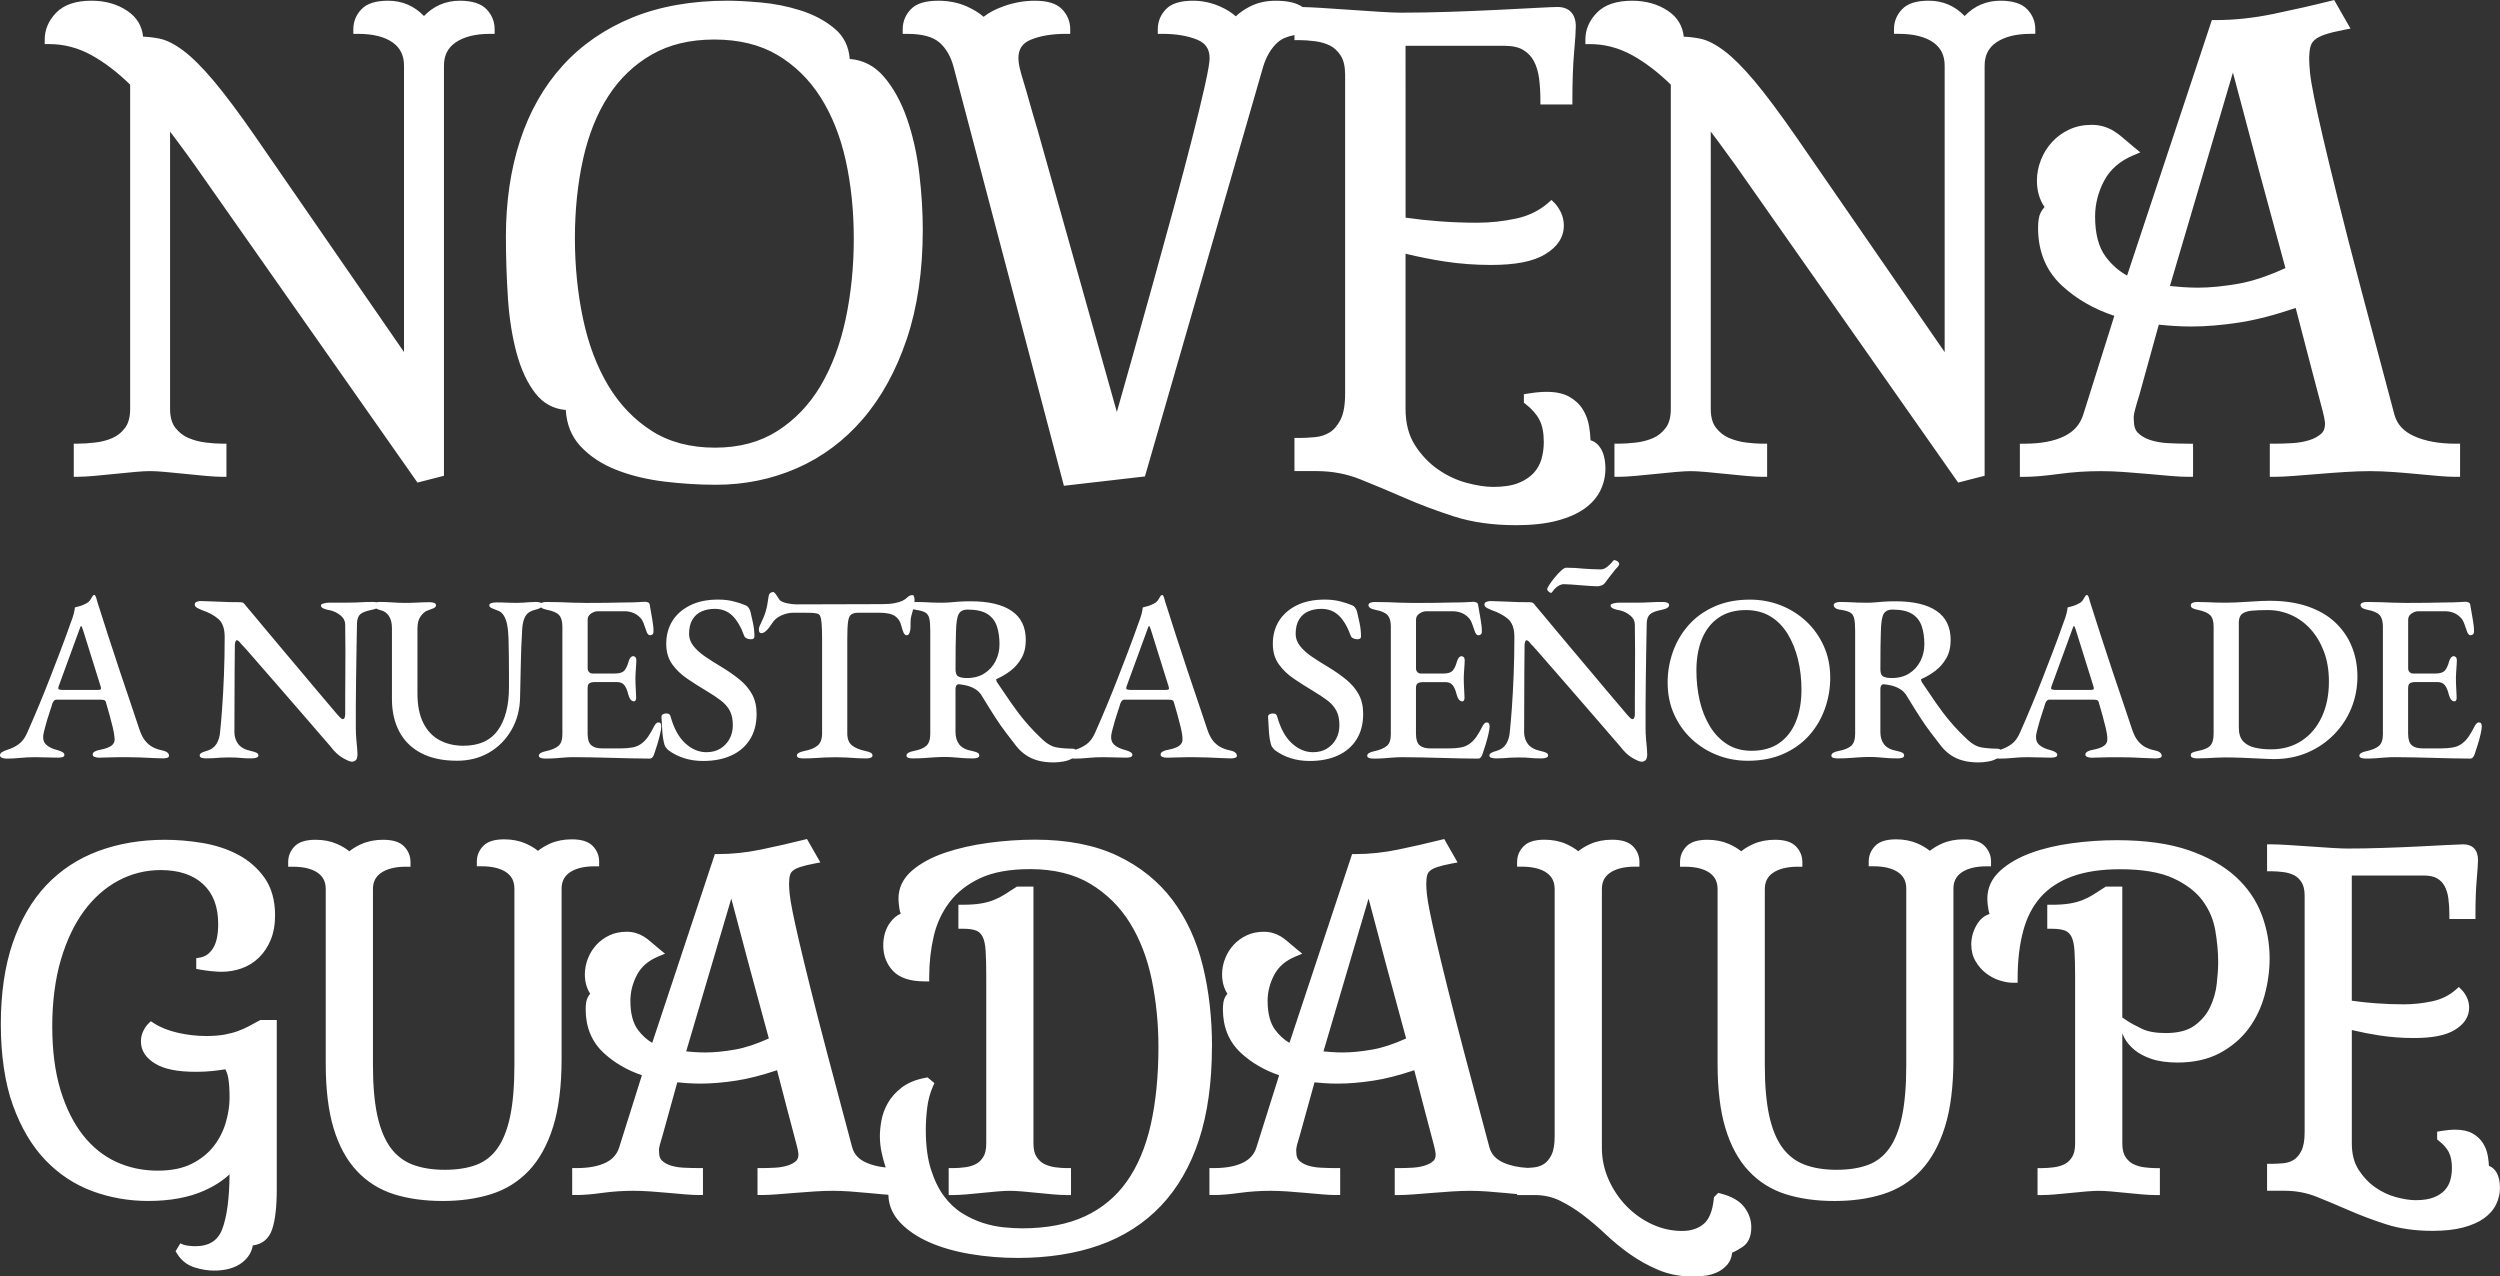
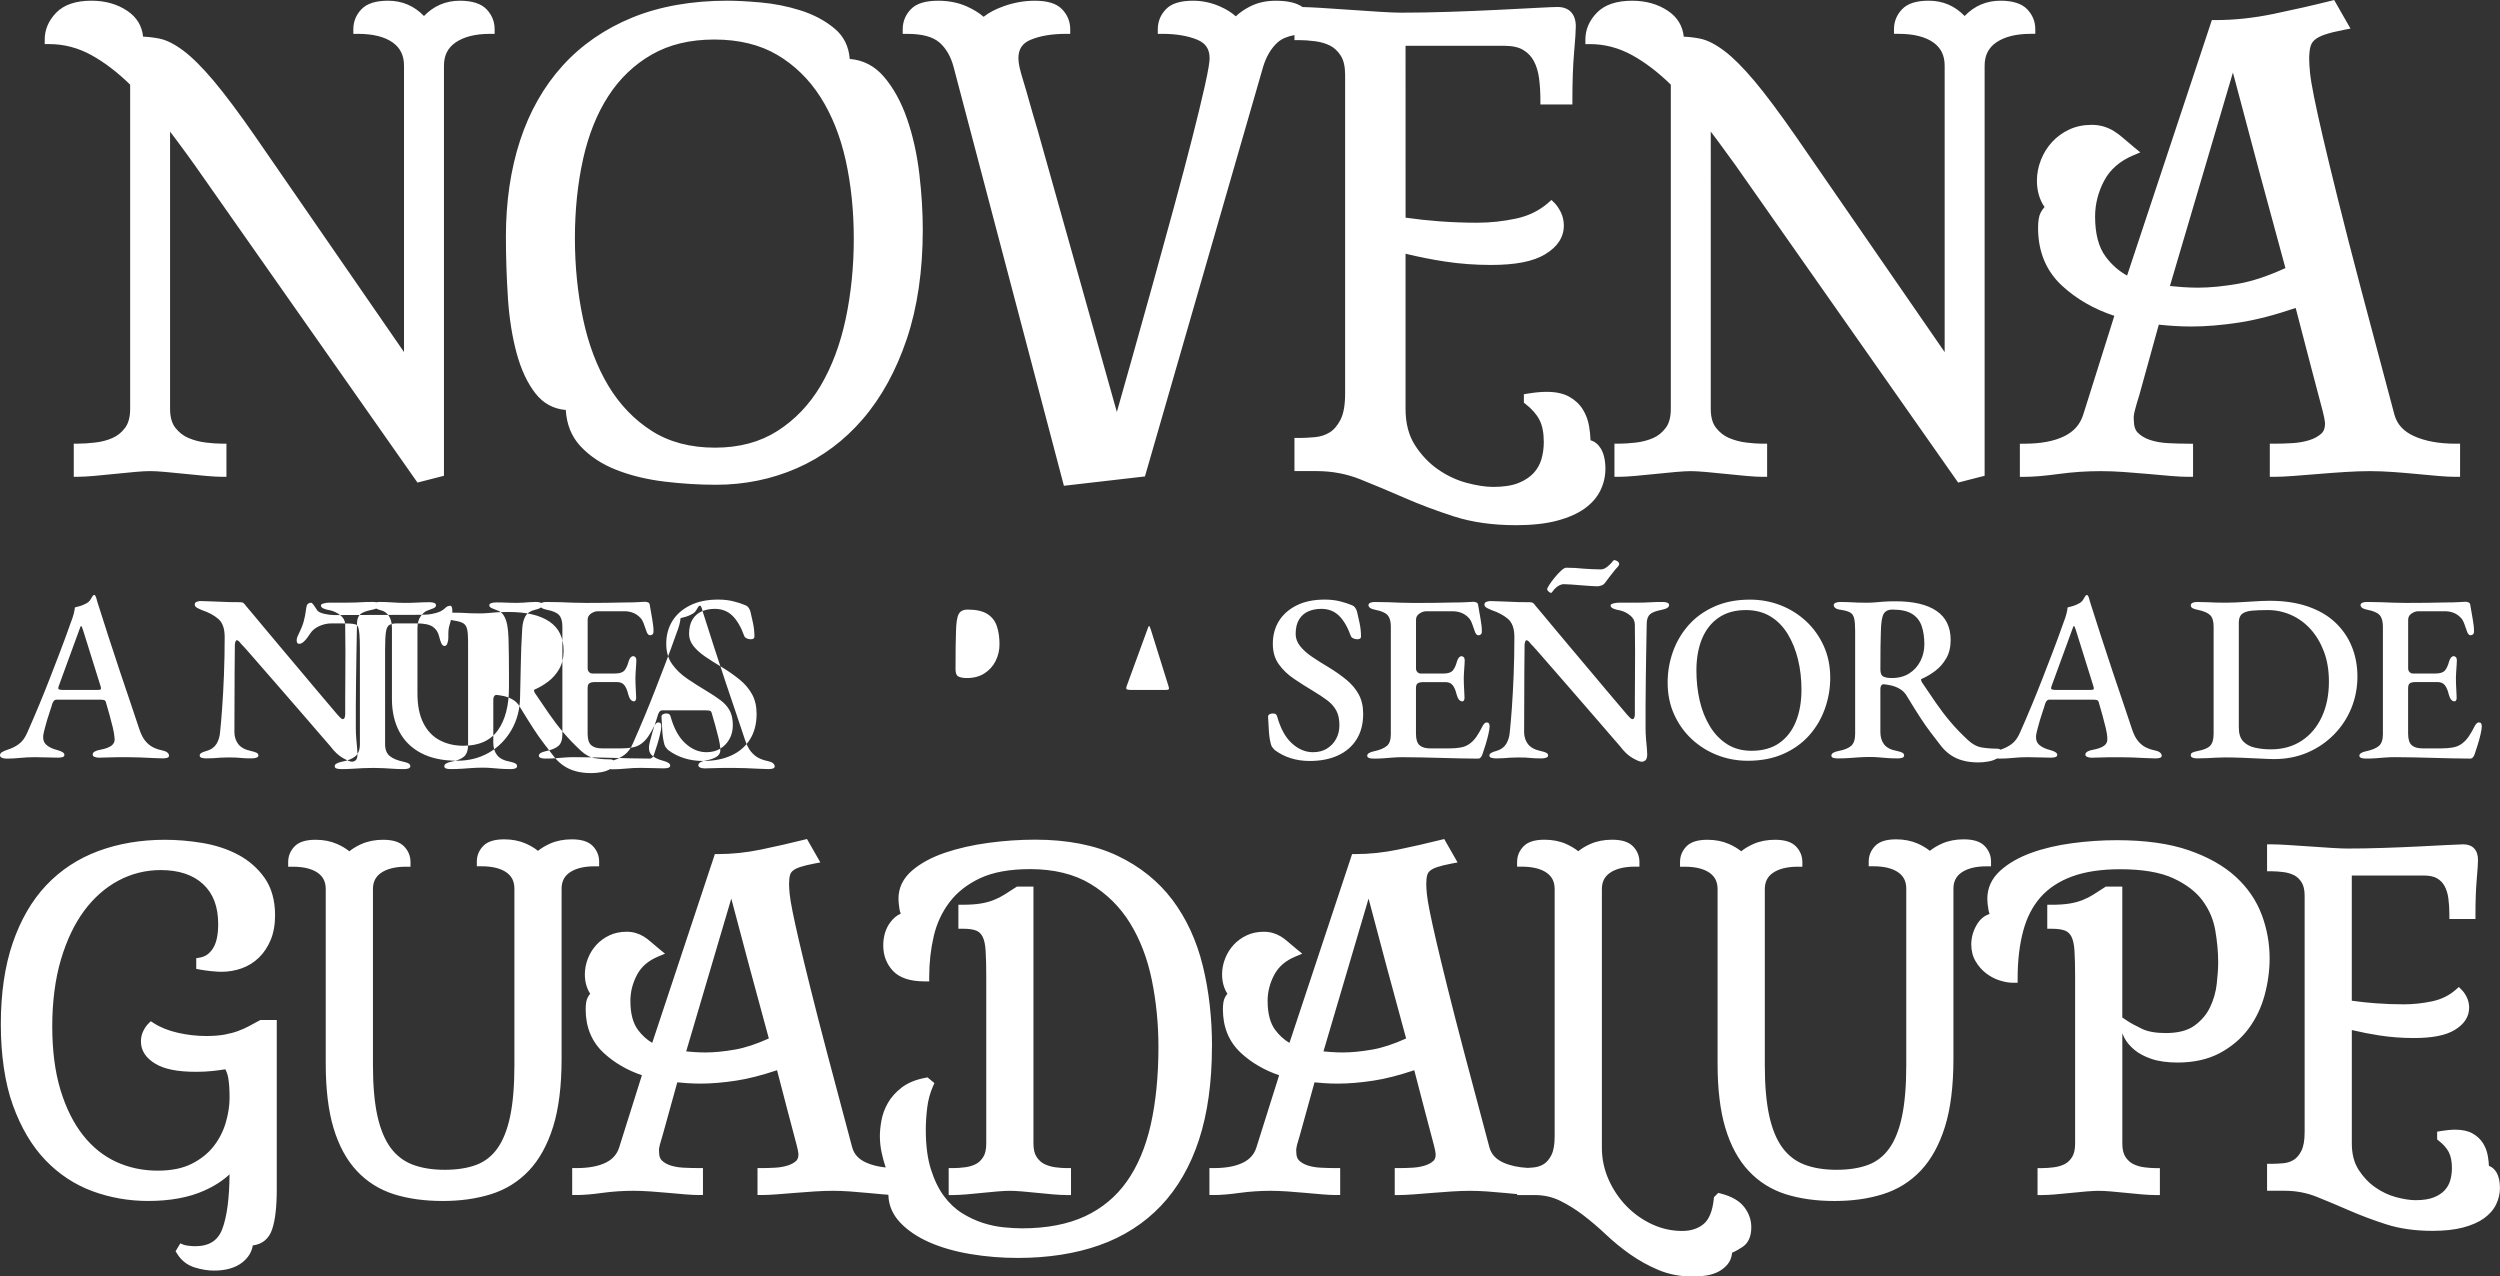
<svg xmlns="http://www.w3.org/2000/svg" id="Layer_1" data-name="Layer 1" viewBox="0 0 1356.78 692.77">
  <rect x="0" y="0" width="1356.78" height="692.77" fill="#333333" stroke="none" />
  <defs>
    <style>
      .cls-1 {
        fill: #fff;
      }
    </style>
  </defs>
-   <path class="cls-1" d="M26.77,23.92h-2.5v-2.5c0-5.39,2.11-10.29,6.27-14.57C34.72,2.56,41.15.38,49.64.38c7.48,0,14.03,1.86,19.47,5.52,5.07,3.42,7.94,8.11,8.55,13.99,3.04.12,6.04.49,8.94,1.08,3.91.81,8.18,2.98,13.05,6.63,4.66,3.5,10.15,8.98,16.33,16.3,6.11,7.26,13.7,17.4,22.55,30.16l80.73,117V35.64c0-5.57-2.03-9.7-6.2-12.63-4.39-3.08-10.72-4.64-18.8-4.64h-2.5v-2.5c0-4.15,1.48-7.8,4.4-10.85,3-3.12,7.73-4.63,14.47-4.63,7.62,0,14.16,2.79,19.47,8.3,5.31-5.51,11.84-8.3,19.47-8.3,6.65,0,11.52,1.56,14.47,4.63,2.92,3.05,4.4,6.7,4.4,10.85v2.5h-2.5c-7.89,0-14.17,1.57-18.67,4.66-4.26,2.93-6.33,7.06-6.33,12.62v222.56l-14.37,3.69L105.68,89.6c-2.98-4.17-6.03-8.37-9.08-12.46-1.44-1.94-2.88-3.85-4.3-5.72v150.54c0,4.35.96,7.78,2.86,10.2,2.02,2.57,4.37,4.39,7.19,5.57,2.96,1.24,6.11,2.07,9.37,2.45,3.37.4,6.28.6,8.67.6h2.5v17.98h-2.5c-2.13,0-5.01-.16-8.56-.47-3.66-.32-7.42-.69-11.17-1.09-4.04-.42-7.66-.78-11.08-1.08-3.42-.3-6.15-.45-8.12-.45s-4.71.15-8.12.45c-3.38.3-7.11.66-11.08,1.08-3.75.4-7.5.76-11.17,1.08-3.56.31-6.44.47-8.56.47h-2.5v-17.98h2.5c2.59,0,5.67-.2,9.14-.6,3.35-.38,6.49-1.2,9.33-2.44,2.68-1.16,4.99-3.02,6.88-5.54,1.82-2.43,2.75-5.87,2.75-10.24V45.95c-6.79-6.67-13.84-12.06-20.96-16-7.22-4-14.92-6.02-22.89-6.02ZM275.65,161.57c-.72-10.87-1.09-22.05-1.09-33.23,0-18.93,2.59-36.45,7.69-52.07,5.13-15.71,12.9-29.38,23.08-40.61,10.2-11.25,22.92-20.04,37.83-26.13,14.86-6.07,32.23-9.15,51.62-9.15,4.58,0,10.57.31,17.83.94,7.35.63,14.65,2.07,21.7,4.28,7.18,2.25,13.45,5.58,18.62,9.89,4.95,4.13,7.71,9.67,8.23,16.51,7.29.57,13.51,3.79,18.49,9.58,5.23,6.09,9.5,13.85,12.67,23.06,3.13,9.09,5.36,19.09,6.61,29.72,1.24,10.55,1.87,20.74,1.87,30.27,0,22.21-2.9,42.12-8.63,59.2-5.75,17.13-13.76,31.76-23.8,43.47-10.08,11.77-22.13,20.77-35.81,26.77-13.65,5.98-28.44,9.02-43.96,9.02-9.09,0-18.5-.58-27.95-1.72-9.56-1.16-18.34-3.29-26.11-6.34-7.94-3.11-14.54-7.48-19.62-12.99-4.77-5.18-7.41-11.74-7.86-19.54-6.68-.57-12.18-3.56-16.37-8.88-4.42-5.6-7.9-13.02-10.34-22.06-2.4-8.87-3.99-18.96-4.72-30ZM353.7,29.62c-9.5,5.44-17.42,13.02-23.55,22.52-6.2,9.59-10.81,21.12-13.72,34.26-2.93,13.25-4.42,27.67-4.42,42.87s1.49,29.96,4.43,43.82c2.91,13.77,7.54,25.98,13.75,36.31,6.15,10.22,14.09,18.47,23.61,24.52,9.43,5.99,20.93,9.03,34.19,9.03s24.46-3.04,33.88-9.03c9.5-6.04,17.39-14.28,23.45-24.5,6.11-10.33,10.69-22.5,13.61-36.17,2.94-13.78,4.43-28.48,4.43-43.67s-1.49-29.55-4.42-42.72c-2.91-13.03-7.53-24.56-13.73-34.27-6.14-9.61-14.02-17.29-23.42-22.83-9.36-5.51-20.83-8.31-34.11-8.31s-24.52,2.75-33.98,8.17ZM509.79,23c3.61,3.15,6.21,7.62,7.72,13.28l59.88,227.36,43.98-5.07,64.11-222.2c1.71-5.7,4.38-10.2,7.92-13.38,2.13-1.91,5.19-3.23,9.12-3.96v2.74h2.5c2.55,0,5.46.2,8.65.6,3,.38,5.75,1.18,8.15,2.38,2.26,1.14,4.22,2.97,5.81,5.45,1.58,2.46,2.38,5.96,2.38,10.39v173.04c0,6.16-.84,10.92-2.5,14.15-1.63,3.17-3.61,5.49-5.89,6.89-2.33,1.44-4.98,2.3-7.88,2.57-3.21.3-6.14.45-8.73.45h-2.5v17.98h12.08c8.29,0,16.24,1.5,23.64,4.46,7.69,3.08,15.73,6.45,23.87,10.01,8.29,3.63,17.37,7.03,26.96,10.13,9.78,3.16,21.11,4.76,33.68,4.76,8.62,0,16.06-.81,22.11-2.4,6.13-1.61,11.19-3.82,15.03-6.56,3.93-2.81,6.85-6.14,8.67-9.9,1.81-3.73,2.72-7.68,2.72-11.75,0-4.56-.85-8.27-2.53-11.04-1.41-2.31-3.3-3.81-5.55-4.43-.09-2.49-.35-5-.76-7.51-.57-3.41-1.73-6.52-3.44-9.26-1.76-2.82-4.25-5.14-7.4-6.89-3.14-1.75-7.24-2.63-12.18-2.63-3.01,0-6.47.32-10.3.96l-2.09.35v4.58l.96.75c3.4,2.65,5.93,5.54,7.5,8.59,1.56,3.03,2.35,7.07,2.35,11.99,0,3.25-.43,6.4-1.29,9.35-.81,2.8-2.24,5.33-4.23,7.5-2.01,2.19-4.77,4-8.21,5.4-3.5,1.42-8.12,2.13-13.74,2.13-4.09,0-8.97-.75-14.49-2.23-5.46-1.46-10.7-3.94-15.59-7.36-4.86-3.4-9.05-7.84-12.46-13.2-3.33-5.23-5.02-11.79-5.02-19.51v-84.25c7.05,1.71,14.17,3.13,21.22,4.21,8.12,1.25,16.57,1.88,25.1,1.88,13.36,0,22.98-1.89,29.41-5.77,6.75-4.07,10.17-9.31,10.17-15.58,0-2.65-.56-5.1-1.65-7.3-1.05-2.11-2.17-3.73-3.4-4.97l-1.66-1.66-1.76,1.55c-4.8,4.22-10.66,7.1-17.41,8.55-7.01,1.5-14.11,2.26-21.11,2.26s-13.89-.26-20.67-.77c-6.08-.45-12.21-1.12-18.23-1.98V24.85h53.43c4.45,0,7.96.76,10.44,2.26,2.52,1.53,4.4,3.5,5.74,6,1.39,2.61,2.34,5.7,2.82,9.2.5,3.71.75,7.71.75,11.87v2.5h17.36v-2.5c0-9.98.31-18.59.92-25.58.63-7.24.94-11.91.94-14.28,0-6.69-3.61-10.53-9.92-10.53-1.5,0-5.13.15-11.1.47-5.87.31-12.92.67-21.16,1.08-8.01.4-16.89.77-26.38,1.08-9.3.31-18.16.46-26.34.46-2.42,0-6.21-.15-11.28-.46-5.35-.32-10.79-.68-16.19-1.08-5.8-.42-11.26-.78-16.25-1.08-4.02-.24-7.26-.39-9.69-.44-3.24-2.3-8.02-3.42-14.56-3.42-5.11,0-9.75,1.02-13.79,3.04-3.05,1.53-5.69,3.34-7.87,5.42-2.33-2.12-5.3-3.95-8.88-5.49-4.62-1.98-9.42-2.98-14.27-2.98-6.95,0-11.79,1.51-14.78,4.63-2.92,3.05-4.4,6.7-4.4,10.85v2.5h2.5c7.46,0,13.84,1.08,18.97,3.21,4.54,1.89,6.65,5.08,6.65,10.05,0,1.56-.45,5.41-2.57,14.9-1.74,7.76-4.07,17.41-6.94,28.67-2.91,11.43-6.24,24-9.88,37.35-3.58,13.13-7.32,26.73-11.43,41.55-3.9,14.07-7.8,28-11.58,41.39l-3.08,10.89c-1.7,6.02-3.32,11.75-4.86,17.2l-43.04-153.11c-1.86-6.19-3.41-11.53-4.62-15.87-1.24-4.43-2.33-8.19-3.26-11.19-.91-2.91-1.56-5.33-1.95-7.19-.37-1.76-.56-3.3-.56-4.58,0-4.97,2.11-8.17,6.65-10.05,5.13-2.13,11.51-3.21,18.97-3.21h2.5v-2.5c0-4.15-1.48-7.8-4.41-10.85-2.99-3.12-7.83-4.63-14.78-4.63-5.62,0-11.25.98-16.75,2.92-4.54,1.6-8.24,3.54-11.04,5.79-2.6-2.21-5.74-4.12-9.37-5.72-4.52-1.99-9.7-2.99-15.37-2.99-6.95,0-11.79,1.51-14.78,4.63-2.92,3.05-4.4,6.7-4.4,10.85v2.5h2.5c7.99,0,13.83,1.56,17.36,4.64ZM885.81,29.95c7.12,3.95,14.17,9.33,20.96,16v176.02c0,4.37-.92,7.81-2.75,10.24-1.89,2.52-4.2,4.38-6.87,5.54-2.84,1.23-5.98,2.05-9.33,2.44-3.47.4-6.54.6-9.14.6h-2.5v17.98h2.5c2.12,0,5-.16,8.56-.47,3.66-.32,7.42-.69,11.17-1.08,3.98-.42,7.71-.78,11.08-1.08,3.41-.3,6.14-.45,8.12-.45s4.71.15,8.12.45c3.42.3,7.04.66,11.08,1.08,3.75.4,7.5.76,11.17,1.09,3.55.31,6.43.47,8.56.47h2.5v-17.98h-2.5c-2.39,0-5.3-.2-8.67-.6-3.26-.38-6.41-1.21-9.37-2.45-2.82-1.18-5.17-3-7.19-5.57-1.9-2.41-2.86-5.84-2.86-10.2V71.42c1.42,1.87,2.86,3.79,4.3,5.72,3.03,4.08,6.09,8.27,9.08,12.46l119.89,170.88.99,1.42,14.37-3.69V35.64c0-5.56,2.07-9.69,6.33-12.62,4.5-3.09,10.78-4.66,18.67-4.66h2.5v-2.5c0-4.15-1.48-7.8-4.41-10.85-2.95-3.07-7.82-4.63-14.47-4.63-7.63,0-14.16,2.79-19.47,8.3-5.31-5.51-11.84-8.3-19.47-8.3-6.75,0-11.48,1.51-14.47,4.63-2.92,3.05-4.4,6.7-4.4,10.85v2.5h2.5c8.09,0,14.41,1.56,18.8,4.64,4.17,2.93,6.2,7.06,6.2,12.63v155.44l-80.73-117c-8.85-12.75-16.43-22.9-22.54-30.16-6.17-7.32-11.67-12.81-16.33-16.3-4.87-3.65-9.14-5.82-13.05-6.63-2.91-.6-5.91-.96-8.94-1.08-.61-5.88-3.48-10.58-8.55-13.99-5.45-3.67-12-5.52-19.47-5.52-8.49,0-14.91,2.18-19.1,6.47-4.16,4.28-6.27,9.18-6.27,14.57v2.5h2.5c7.97,0,15.67,2.03,22.89,6.02ZM1109.58,112.34c-2.74-4.01-4.12-8.8-4.12-14.28,0-3.81.73-7.6,2.18-11.27,1.44-3.66,3.47-6.94,6.05-9.73,2.58-2.8,5.7-5.08,9.28-6.75,3.61-1.69,7.71-2.55,12.18-2.55,2.27,0,4.43.29,6.42.87,1.96.58,3.82,1.39,5.53,2.42,1.66,1,3.45,2.34,5.31,3.98,1.73,1.53,3.73,3.22,5.95,5.04l3.22,2.63-3.83,1.61c-7.25,3.05-12.55,7.66-15.76,13.7-3.29,6.19-4.96,12.76-4.96,19.53,0,9.3,1.91,16.59,5.69,21.69,3.26,4.4,7.17,7.87,11.67,10.33l46.01-138.65h1.8c10.3,0,20.94-1.13,31.63-3.35,10.8-2.24,21.27-4.62,31.11-7.08l1.84-.46,8.86,15.5-3.44.66c-4.21.8-7.69,1.66-10.34,2.54-2.45.82-4.35,1.8-5.64,2.92-1.17,1.02-1.92,2.22-2.31,3.69-.46,1.74-.69,3.97-.69,6.63,0,1.96.15,4.48.45,7.48.3,3.02,1.02,7.36,2.13,12.89,1.11,5.58,2.72,12.88,4.77,21.71,2.04,8.77,4.71,19.83,8.18,33.8,3.42,13.79,7.68,30.36,12.66,49.25,5.07,19.24,11.15,42.1,18.07,67.96,1.45,5.27,4.94,9.08,10.67,11.66,6.02,2.72,13.58,4.1,22.46,4.1h2.5v17.98h-2.5c-2.54,0-5.68-.16-9.33-.47-3.84-.33-7.8-.69-11.77-1.08-4.24-.41-8.58-.77-12.91-1.08-4.35-.3-8.5-.46-12.34-.46-4.05,0-8.57.15-13.44.46-4.84.3-9.76.67-14.62,1.08-4.59.39-9.17.76-13.62,1.08-4.26.31-7.7.47-10.23.47h-2.5v-17.98h2.5c3.05,0,6.33-.1,9.74-.31,3.27-.19,6.35-.73,9.14-1.59,2.63-.82,4.81-1.99,6.49-3.49,1.42-1.26,2.1-3.03,2.1-5.4,0-.46-.07-1.39-.42-3.25-.29-1.57-1.06-4.62-2.27-9.07-1.22-4.48-2.89-10.81-5.11-19.34-2.03-7.82-4.74-18.23-8.12-31.22-11.43,3.88-21.67,6.53-30.48,7.88-9.44,1.45-18.25,2.19-26.18,2.19-2.95,0-6.12-.11-9.43-.31-2.66-.16-5.41-.4-8.2-.7l-10.55,38.11c-1.02,3.26-1.84,6.08-2.46,8.46-.54,2.05-.72,3.76-.56,5.08l.02.31c0,3.05.72,5.25,2.2,6.73,1.67,1.67,3.89,2.98,6.59,3.88,2.86.96,6.12,1.54,9.69,1.73,3.72.2,7.47.31,11.15.31h2.5v17.98h-2.5c-2.53,0-5.72-.16-9.48-.47-3.71-.31-7.79-.67-12.23-1.08-4.46-.41-8.96-.77-13.38-1.08-4.46-.3-8.66-.46-12.5-.46-7.67,0-15.3.51-22.68,1.52-7.58,1.04-13.88,1.57-18.72,1.57h-2.5v-17.98h2.5c8.85,0,16.12-1.37,21.61-4.07,5.28-2.59,8.65-6.45,10.3-11.78l16.86-53.55c-11.03-3.62-20.57-9.11-28.38-16.33-8.63-7.97-13.01-18.52-13.01-31.34,0-3.73.44-6.42,1.35-8.23.55-1.1,1.27-2.15,2.16-3.14ZM1184.44,155.82c3,.2,5.85.3,8.49.3,6.42,0,13.76-.72,21.82-2.13,7.48-1.31,16.07-4.16,25.58-8.5-5.58-20.37-10.32-37.88-14.12-52.05-3.73-13.9-6.8-25.44-9.12-34.31-2.24-8.53-3.95-14.96-5.09-19.13-.06-.21-.12-.42-.17-.63l-34.19,115.85c2.37.25,4.65.44,6.81.59ZM1.03,411.26c-.69-.3-1.03-.75-1.03-1.35,0-.69.34-1.25,1.03-1.68.69-.43,1.63-.86,2.84-1.29,2.32-.69,4.43-1.72,6.32-3.1,1.89-1.38,3.44-3.48,4.64-6.32,2.32-5.25,4.47-10.26,6.45-15.03,1.98-4.77,3.87-9.48,5.68-14.13,1.81-4.64,3.65-9.44,5.55-14.38,1.89-4.94,3.83-10.21,5.8-15.8.77-1.98,1.33-3.63,1.68-4.97.34-1.33.56-2.52.65-3.55,1.12-.26,2.15-.54,3.1-.84.95-.3,1.98-.75,3.1-1.35,1.03-.52,1.83-1.27,2.39-2.26.56-.99,1.01-1.7,1.35-2.13.17-.08.36-.15.58-.19.21-.04.41.11.58.45.26.43.45.9.58,1.42.13.52.28,1.08.45,1.68,1.98,6.28,4.02,12.66,6.13,19.16,2.11,6.49,4.19,12.84,6.26,19.03,2.06,6.19,4,11.93,5.81,17.22s3.35,9.91,4.64,13.87c.95,2.84,2.06,5.01,3.35,6.51,1.29,1.51,2.66,2.62,4.13,3.35,1.46.73,3.05,1.27,4.77,1.61,1.29.26,2.26.65,2.9,1.16.65.52.97,1.12.97,1.81,0,.52-.32.88-.97,1.1-.64.21-1.44.32-2.39.32-1.38,0-3.18-.06-5.42-.19-2.24-.13-4.56-.24-6.97-.32-2.41-.08-4.6-.13-6.58-.13h-5.42c-1.98,0-3.85.04-5.61.13-1.76.08-3.29.13-4.58.13-1.03,0-1.87-.15-2.52-.45-.65-.3-.97-.71-.97-1.23,0-.69.39-1.25,1.16-1.68.77-.43,1.68-.73,2.71-.9,2.92-.52,5.05-1.29,6.39-2.32,1.33-1.03,1.87-2.41,1.61-4.13-.09-1.46-.39-3.29-.9-5.48-.52-2.19-1.12-4.51-1.81-6.97-.69-2.45-1.33-4.71-1.94-6.77-.17-.69-.47-1.12-.9-1.29-.43-.17-1.16-.26-2.19-.26h-23.86c-.43,0-.82.15-1.16.45-.34.3-.69.88-1.03,1.74-.26,1.03-.67,2.34-1.23,3.93-.56,1.59-1.1,3.27-1.61,5.03-.52,1.76-.97,3.4-1.35,4.9-.39,1.5-.62,2.6-.71,3.29-.26,2.15.28,3.85,1.61,5.1,1.33,1.25,3.33,2.21,6,2.9,2.58.69,3.87,1.55,3.87,2.58,0,.6-.32,1.01-.97,1.23s-1.48.32-2.52.32c-1.63,0-3.53-.04-5.68-.13-2.15-.08-4.43-.13-6.84-.13-2.75,0-5.42.13-8,.39s-5.03.39-7.35.39c-1.03,0-1.89-.15-2.58-.45ZM31.6,373.4c0,.43.24.71.71.84.47.13,1.1.19,1.87.19h18.83c1.2,0,1.81-.21,1.81-.65,0-.26-.02-.47-.06-.64-.04-.17-.11-.43-.19-.77l-9.55-30.57c-.43-1.37-.77-2.06-1.03-2.06-.17,0-.47.64-.9,1.93l-11.22,30.7c-.17.52-.26.86-.26,1.03ZM168.02,391.97c2.62,3.01,4.9,5.66,6.84,7.93,1.94,2.28,3.37,3.93,4.32,4.97,2.24,3.01,4.54,5.18,6.9,6.51,2.36,1.33,3.98,2,4.84,2s1.59-.28,2.19-.84c.6-.56.9-1.65.9-3.29,0-.69-.06-1.74-.19-3.16-.13-1.42-.28-3.1-.45-5.03-.17-1.94-.26-3.93-.26-6v-12.13c0-4.47.04-9.03.13-13.67.08-4.64.15-9.07.19-13.29.04-4.21.11-7.89.19-11.03.08-3.14.13-5.4.13-6.77.08-2.24.69-3.85,1.81-4.84,1.12-.99,3.23-1.78,6.32-2.39.93-.18,1.69-.4,2.29-.67.64.33,1.46.64,2.48.93,1.72.34,3.16,1.33,4.32,2.97,1.16,1.63,1.74,3.87,1.74,6.71v38.57c0,6.71,1.33,12.58,4,17.61,2.66,5.03,6.62,8.92,11.87,11.67,5.24,2.75,11.74,4.13,19.48,4.13,6.45,0,12.21-1.46,17.29-4.39,5.07-2.92,9.14-7.01,12.19-12.25,3.05-5.25,4.62-11.22,4.71-17.93.17-5.85.3-11.72.39-17.61.08-5.89.34-12.36.77-19.42.17-2.84.75-5.12,1.74-6.84.99-1.72,2.73-2.88,5.22-3.48,1.55-.35,2.63-.79,3.28-1.31.1.1.2.19.33.28.6.43,1.55.77,2.84,1.03,3.18.6,5.37,1.55,6.58,2.84,1.2,1.29,1.81,3.4,1.81,6.32v58.31c0,3.01-.71,5.14-2.13,6.38-1.42,1.25-3.72,2.22-6.9,2.9-2.5.52-3.74,1.33-3.74,2.45,0,.52.3.9.9,1.16.6.26,1.42.39,2.45.39,2.15,0,4.06-.06,5.74-.19,1.68-.13,3.33-.26,4.97-.39,1.63-.13,3.35-.19,5.16-.19,3.44,0,6.92.04,10.45.13,3.53.08,7.05.17,10.58.26,3.53.08,6.97.17,10.32.26,3.35.08,6.58.13,9.68.13.52,0,.95-.19,1.29-.58.34-.39.64-.88.9-1.48.52-1.46,1.1-3.22,1.74-5.29s1.18-4.04,1.61-5.93c.43-1.89.65-3.31.65-4.26,0-.6-.11-1.1-.32-1.48-.22-.39-.58-.58-1.1-.58-.43-.08-.82.02-1.16.32-.34.3-.69.71-1.03,1.23-1.21,2.41-2.37,4.43-3.48,6.06-1.12,1.63-2.41,2.97-3.87,4-1.29.95-2.84,1.59-4.64,1.93-1.81.34-3.91.52-6.32.52h-10.19c-2.67,0-4.64-.58-5.93-1.74s-1.94-3.25-1.94-6.26v-24.64c0-1.38.32-2.28.97-2.71.65-.43,1.65-.64,3.03-.64h12c1.72,0,3.03.56,3.93,1.68.9,1.12,1.61,2.8,2.13,5.03.69,2.5,1.72,3.74,3.1,3.74.43,0,.75-.24.97-.71.21-.47.28-1.1.19-1.87,0-.6-.04-1.55-.13-2.84-.09-1.29-.15-2.6-.19-3.93-.04-1.33-.06-2.47-.06-3.42,0-.77.04-1.81.13-3.1.08-1.29.17-2.54.26-3.74.08-1.2.13-2.06.13-2.58,0-.77-.17-1.35-.52-1.74-.34-.39-.73-.58-1.16-.58-1.03,0-1.85.86-2.45,2.58-.6,2.32-1.38,4.04-2.32,5.16-.95,1.12-2.67,1.68-5.16,1.68h-12.25c-.69,0-1.29-.26-1.81-.77-.52-.52-.77-1.2-.77-2.06v-26.32c0-1.46.62-2.6,1.87-3.42,1.25-.82,2.43-1.23,3.55-1.23h14.45c1.81,0,3.44.3,4.9.9,1.46.6,2.75,1.5,3.87,2.71.69.69,1.29,1.74,1.81,3.16.52,1.42,1.07,2.99,1.68,4.71.26.52.52.9.77,1.16.26.26.6.39,1.03.39s.84-.15,1.23-.45c.39-.3.58-.88.58-1.74,0-1.89-.24-4.11-.71-6.64-.47-2.54-.92-5.14-1.35-7.8-.09-.6-.41-1.01-.97-1.23-.56-.21-1.1-.32-1.61-.32-.34,0-1.48.06-3.42.19-1.93.13-4.37.19-7.29.19-3.1.09-6.56.15-10.38.19-3.83.04-7.46.06-10.9.06-2.58,0-4.97-.04-7.16-.13-2.19-.08-4.43-.17-6.71-.26-2.28-.08-4.84-.13-7.68-.13-1.03,0-1.85.15-2.45.45-.09.04-.15.09-.23.14-.12-.08-.26-.15-.41-.21-.69-.26-1.55-.39-2.58-.39-1.21,0-2.37.04-3.48.13-1.12.09-2.26.17-3.42.26-1.16.09-2.47.13-3.93.13-1.98,0-3.66-.04-5.03-.13-1.38-.08-3.27-.13-5.68-.13-1.12,0-2.02.13-2.71.39-.69.26-1.03.64-1.03,1.16,0,.69.54,1.25,1.61,1.68,1.07.43,2.04.82,2.9,1.16,1.37.43,2.49,1.33,3.35,2.71.86,1.38,1.48,3.08,1.87,5.09.39,2.02.62,4.45.71,7.29.08,3.01.15,6.19.19,9.55.04,3.35.06,6.54.06,9.55v7.48c0,9.89-2,17.65-6,23.28-4,5.63-10.26,8.45-18.77,8.45-4.73,0-8.99-.99-12.77-2.97-3.79-1.98-6.75-5.07-8.9-9.29-2.15-4.21-3.23-9.59-3.23-16.12v-35.35c0-2.75.58-4.92,1.74-6.51,1.16-1.59,2.3-2.6,3.42-3.03,1.46-.52,2.64-.97,3.55-1.35.9-.39,1.35-.92,1.35-1.61,0-.6-.32-1.03-.97-1.29-.65-.26-1.53-.39-2.64-.39-1.81,0-3.87.06-6.19.19-2.32.13-4.56.19-6.71.19-2.41,0-4.77-.08-7.1-.26-2.32-.17-4.6-.26-6.84-.26-.71,0-1.34.07-1.89.19-.53-.12-1.14-.19-1.85-.19-2.5,0-4.45.04-5.87.13-1.42.09-2.73.15-3.93.19-1.21.04-2.8.07-4.77.07h-9.16c-.95,0-1.94.13-2.97.39-1.03.26-1.55.64-1.55,1.16,0,.69.52,1.25,1.55,1.68,1.03.43,2.15.73,3.35.9,1.98.43,3.83,1.31,5.55,2.64,1.72,1.33,2.62,2.95,2.71,4.84.08,4.99.13,10,.13,15.03s-.02,9.83-.06,14.38c-.04,4.56-.06,8.56-.06,12v7.74c-.09,1.63-.52,2.45-1.29,2.45-.43,0-.93-.3-1.48-.9-.56-.6-1.01-1.07-1.35-1.42-.86-1.03-2.3-2.73-4.32-5.1-2.02-2.36-4.41-5.18-7.16-8.45-2.75-3.27-5.68-6.75-8.77-10.45-3.1-3.7-6.19-7.37-9.29-11.03-3.1-3.65-6-7.12-8.71-10.38-2.71-3.27-5.08-6.11-7.1-8.51-2.02-2.41-3.51-4.17-4.45-5.29-.34-.52-.73-.97-1.16-1.35-.43-.39-1.03-.58-1.81-.58-2.32,0-4.34-.02-6.06-.06-1.72-.04-3.35-.11-4.9-.19-1.55-.08-3.16-.15-4.84-.19-1.68-.04-3.63-.11-5.87-.19-.52,0-1.16.13-1.94.39s-1.16.77-1.16,1.55.54,1.42,1.61,1.94c1.07.52,1.83.86,2.26,1.03,3.61,1.21,6.58,2.8,8.9,4.77,2.32,1.98,3.48,5.25,3.48,9.8,0,7.05-.13,13.89-.39,20.51-.26,6.62-.58,12.6-.97,17.93-.39,5.33-.75,9.63-1.1,12.9-.17,2.58-.82,4.79-1.94,6.64-1.12,1.85-2.84,3.12-5.16,3.81-1.29.34-2.28.71-2.97,1.1-.69.39-1.03.88-1.03,1.48s.36,1.01,1.1,1.23c.73.21,1.57.32,2.52.32,1.63,0,3.01-.04,4.13-.13,1.12-.09,2.26-.17,3.42-.26,1.16-.09,2.56-.13,4.19-.13,1.72,0,3.1.02,4.13.06,1.03.04,2.17.13,3.42.26,1.25.13,3.03.19,5.35.19,1.03,0,1.89-.13,2.58-.39.69-.26,1.03-.64,1.03-1.16,0-.69-.37-1.2-1.1-1.55-.73-.34-1.7-.64-2.9-.9-3.27-.69-5.59-1.96-6.97-3.8-1.38-1.85-2.06-4.02-2.06-6.51,0-4.99.02-10.34.06-16.06.04-5.72.06-11.29.06-16.71s.04-10.19.13-14.32c0-.52.08-1.1.26-1.74.17-.64.43-.97.77-.97s.71.17,1.1.52c.39.34.79.82,1.23,1.42,1.03,1.03,2.56,2.71,4.58,5.03,2.02,2.32,4.34,4.99,6.97,8,2.62,3.01,5.42,6.21,8.38,9.61,2.97,3.4,5.93,6.82,8.9,10.26,2.97,3.44,5.76,6.67,8.39,9.67ZM390.93,406.29c-2.11,1.29-4.62,1.94-7.55,1.94-4.13,0-7.96-1.61-11.48-4.84-3.53-3.22-6.19-8.1-8-14.64-.17-.6-.45-1.01-.84-1.23-.39-.21-.88-.32-1.48-.32-.69,0-1.29.15-1.81.45-.52.3-.77.75-.77,1.35.08,2.32.24,4.97.45,7.93.21,2.97.62,5.44,1.23,7.42.17.52.45,1.01.84,1.48.39.47.75.88,1.1,1.23,2.66,1.98,5.59,3.46,8.77,4.45,3.18.99,6.58,1.48,10.19,1.48,5.85,0,10.94-.99,15.29-2.97,4.34-1.98,7.72-4.88,10.13-8.71,2.41-3.83,3.61-8.45,3.61-13.87,0-4.13-.82-7.67-2.45-10.64-1.63-2.97-3.87-5.61-6.71-7.93-2.84-2.32-6.02-4.56-9.55-6.71-3.35-1.98-6.39-3.89-9.09-5.74-2.71-1.85-4.86-3.78-6.45-5.8-1.59-2.02-2.39-4.19-2.39-6.51,0-3.27.62-5.91,1.87-7.93,1.25-2.02,2.92-3.48,5.03-4.39,2.11-.9,4.45-1.35,7.03-1.35,3.87,0,7.07,1.25,9.61,3.74,2.54,2.5,4.66,6.15,6.39,10.96.17.52.6.95,1.29,1.29.69.34,1.42.52,2.19.52,1.37,0,2.06-.47,2.06-1.42,0-2.49-.26-4.94-.77-7.35-.52-2.41-.99-4.52-1.42-6.32-.26-.86-.62-1.59-1.1-2.19-.47-.6-1.1-1.03-1.87-1.29-1.55-.69-3.59-1.35-6.13-2-2.54-.65-5.35-.97-8.45-.97-5.93,0-11.01,1.05-15.22,3.16-4.21,2.11-7.42,4.95-9.61,8.51-2.19,3.57-3.29,7.68-3.29,12.32,0,4.39,1.07,8.08,3.23,11.09,2.15,3.01,4.88,5.63,8.19,7.87,3.31,2.24,6.69,4.39,10.13,6.45,3.18,1.89,5.85,3.66,8,5.29,2.15,1.63,3.78,3.48,4.9,5.55,1.12,2.06,1.68,4.73,1.68,8,0,2.75-.6,5.22-1.81,7.42-1.21,2.19-2.86,3.93-4.97,5.22ZM641.77,400.49c-.09-1.46-.39-3.29-.9-5.48-.52-2.19-1.12-4.51-1.81-6.97-.69-2.45-1.33-4.71-1.94-6.77-.17-.69-.47-1.12-.9-1.29-.43-.17-1.16-.26-2.19-.26h-23.86c-.43,0-.82.15-1.16.45-.34.3-.69.88-1.03,1.74-.26,1.03-.67,2.34-1.23,3.93-.56,1.59-1.1,3.27-1.61,5.03-.52,1.76-.97,3.4-1.35,4.9-.39,1.5-.62,2.6-.71,3.29-.26,2.15.28,3.85,1.61,5.1,1.33,1.25,3.33,2.21,6,2.9,2.58.69,3.87,1.55,3.87,2.58,0,.6-.32,1.01-.97,1.23s-1.48.32-2.52.32c-1.63,0-3.53-.04-5.68-.13-2.15-.08-4.43-.13-6.84-.13-2.75,0-5.42.13-8,.39s-5.03.39-7.35.39c-.46,0-.88-.03-1.28-.1-1.3.76-2.85,1.31-4.66,1.64-1.89.34-3.7.52-5.42.52-3.1,0-5.87-.32-8.32-.97-2.45-.64-4.64-1.61-6.58-2.9s-3.68-2.88-5.22-4.77c-1.98-2.58-3.89-5.07-5.74-7.48-1.85-2.41-3.76-5.14-5.74-8.19-1.98-3.05-4.3-6.77-6.97-11.16-1.12-2.15-2.71-3.74-4.77-4.77-1.46-.77-2.95-1.31-4.45-1.61-1.51-.3-2.73-.49-3.68-.58-.6,0-1.05.24-1.35.71-.3.47-.45,1.1-.45,1.87v23.35c0,2.75.69,5.01,2.06,6.77,1.37,1.76,3.74,2.95,7.09,3.55,1.2.26,2.13.56,2.77.9.65.34.97.86.97,1.55,0,.52-.3.9-.9,1.16-.6.26-1.42.39-2.45.39-2.15,0-4.06-.06-5.74-.19-1.68-.13-3.27-.26-4.77-.39-1.51-.13-3.08-.19-4.71-.19-2.06,0-4.02.06-5.87.19-1.85.13-3.7.26-5.55.39-1.85.13-3.89.19-6.13.19-.95,0-1.74-.11-2.39-.32-.64-.21-.97-.62-.97-1.23,0-1.12,1.25-1.93,3.74-2.45,3.27-.6,5.61-1.55,7.03-2.84s2.13-3.44,2.13-6.45v-55.99c0-2.92-.17-5.14-.52-6.64-.34-1.5-1.05-2.58-2.13-3.23-1.08-.64-2.77-1.14-5.1-1.48-.6-.07-1.1-.18-1.55-.31-.2.83-.39,1.54-.57,2.12-.3.95-.52,1.83-.65,2.64-.13.82-.19,1.87-.19,3.16v1.81c0,1.03-.17,2.02-.52,2.97-.34.95-.86,1.42-1.55,1.42s-1.25-.45-1.68-1.35c-.43-.9-.86-2.21-1.29-3.93-.52-2.24-1.66-3.96-3.42-5.16-1.76-1.2-4.67-1.81-8.71-1.81h-10.84c-1.72,0-3.05.28-4,.84-.95.56-1.57,1.85-1.87,3.87-.3,2.02-.45,5.27-.45,9.74v51.08c0,2.92.84,5.08,2.52,6.45,1.68,1.38,4.15,2.41,7.42,3.1,1.2.26,2.13.56,2.77.9.65.34.97.86.97,1.55,0,.52-.3.9-.9,1.16-.6.26-1.42.39-2.45.39-2.15,0-4.13-.06-5.93-.19-1.81-.13-3.57-.24-5.29-.32-1.72-.08-3.53-.13-5.42-.13-2.06,0-4,.04-5.81.13s-3.66.19-5.55.32c-1.89.13-3.96.19-6.19.19-.95,0-1.76-.11-2.45-.32-.69-.21-1.03-.62-1.03-1.23s.34-1.1,1.03-1.48c.69-.39,1.63-.71,2.84-.97,3.27-.6,5.72-1.59,7.35-2.97,1.63-1.37,2.45-3.57,2.45-6.58v-51.08c0-3.78-.09-6.64-.26-8.58-.17-1.94-.43-3.27-.77-4-.34-.73-.82-1.18-1.42-1.35-1.03-.26-2.19-.41-3.48-.45-1.29-.04-2.8-.06-4.52-.06h-5.03c-2.24,0-4.45.5-6.64,1.48-2.19.99-3.85,2.39-4.97,4.19-.34.52-.84,1.23-1.48,2.13-.65.9-1.35,1.68-2.13,2.32-.77.65-1.55.97-2.32.97-.43,0-.75-.17-.97-.52-.22-.34-.32-.77-.32-1.29,0-.95.26-1.89.77-2.84,1.37-2.75,2.36-5.16,2.97-7.22.6-2.06,1.07-4.51,1.42-7.35.17-1.37.52-2.23,1.03-2.58.52-.34,1.03-.52,1.55-.52.43,0,1.01.54,1.74,1.61.73,1.08,1.31,1.96,1.74,2.64.69.77,1.98,1.38,3.87,1.81,1.89.43,3.65.64,5.29.64l46.57-.13c2.66,0,4.88-.17,6.64-.52,1.76-.34,3.2-.77,4.32-1.29,1.2-.6,2.15-1.27,2.84-2,.69-.73,1.59-1.1,2.71-1.1.34,0,.6.28.77.84.17.56.26,1.18.26,1.87,0,.25-.02.6-.07,1.05.11,0,.21-.01.33-.01,2.49,0,4.43.04,5.81.13,1.37.09,2.69.15,3.93.19,1.25.04,2.82.07,4.71.07,1.72,0,3.27-.07,4.64-.19,1.38-.13,2.92-.26,4.64-.39,1.72-.13,3.91-.19,6.58-.19,9.63,0,17.01,1.74,22.12,5.22,5.12,3.48,7.68,8.75,7.68,15.8,0,3.87-.8,7.18-2.39,9.93-1.59,2.75-3.59,5.03-6,6.84-2.41,1.81-4.82,3.22-7.22,4.26-.34.09-.5.28-.45.58.04.3.15.67.32,1.1,2.66,3.96,5.22,7.72,7.68,11.29,2.45,3.57,5.07,7.01,7.87,10.32,2.79,3.31,6,6.64,9.61,10,2.41,2.24,4.92,3.57,7.55,4,2.62.43,5.44.64,8.45.64.71,0,1.22.19,1.54.56,2.22-.69,4.25-1.68,6.07-3.01,1.89-1.38,3.44-3.48,4.64-6.32,2.32-5.25,4.47-10.26,6.45-15.03,1.98-4.77,3.87-9.48,5.68-14.13,1.81-4.64,3.65-9.44,5.55-14.38,1.89-4.94,3.83-10.21,5.8-15.8.77-1.98,1.33-3.63,1.68-4.97.34-1.33.56-2.52.65-3.55,1.12-.26,2.15-.54,3.1-.84.95-.3,1.98-.75,3.1-1.35,1.03-.52,1.83-1.27,2.39-2.26.56-.99,1.01-1.7,1.35-2.13.17-.08.36-.15.58-.19.21-.04.41.11.58.45.26.43.45.9.58,1.42.13.52.28,1.08.45,1.68,1.98,6.28,4.02,12.66,6.13,19.16,2.11,6.49,4.19,12.84,6.26,19.03,2.06,6.19,4,11.93,5.81,17.22s3.35,9.91,4.64,13.87c.95,2.84,2.06,5.01,3.35,6.51,1.29,1.51,2.66,2.62,4.13,3.35,1.46.73,3.05,1.27,4.77,1.61,1.29.26,2.26.65,2.9,1.16.65.52.97,1.12.97,1.81,0,.52-.32.88-.97,1.1-.64.21-1.44.32-2.39.32-1.38,0-3.18-.06-5.42-.19-2.24-.13-4.56-.24-6.97-.32-2.41-.08-4.6-.13-6.58-.13h-5.42c-1.98,0-3.85.04-5.61.13-1.76.08-3.29.13-4.58.13-1.03,0-1.87-.15-2.52-.45-.65-.3-.97-.71-.97-1.23,0-.69.39-1.25,1.16-1.68.77-.43,1.68-.73,2.71-.9,2.92-.52,5.05-1.29,6.39-2.32,1.33-1.03,1.87-2.41,1.61-4.13ZM540.31,358.75c1.42-2.79,2.13-5.83,2.13-9.09,0-3.7-.47-6.97-1.42-9.8-.95-2.84-2.67-5.05-5.16-6.64-2.5-1.59-6.06-2.39-10.71-2.39-2.41,0-4.04.84-4.9,2.52-.86,1.68-1.33,4.84-1.42,9.48-.09,2.06-.15,4.82-.19,8.26-.04,3.44-.06,7.53-.06,12.25,0,2.06.56,3.35,1.68,3.87,1.12.52,2.62.77,4.52.77,3.7,0,6.86-.84,9.48-2.52,2.62-1.68,4.64-3.91,6.06-6.71ZM634.41,373.78c0-.26-.02-.47-.06-.64-.04-.17-.11-.43-.19-.77l-9.55-30.57c-.43-1.37-.77-2.06-1.03-2.06-.17,0-.47.64-.9,1.93l-11.22,30.7c-.17.52-.26.86-.26,1.03,0,.43.24.71.71.84.47.13,1.1.19,1.87.19h18.83c1.2,0,1.81-.21,1.81-.65ZM720.13,406.29c-2.11,1.29-4.62,1.94-7.55,1.94-4.13,0-7.96-1.61-11.48-4.84-3.53-3.22-6.19-8.1-8-14.64-.17-.6-.45-1.01-.84-1.23-.39-.21-.88-.32-1.48-.32-.69,0-1.29.15-1.81.45-.52.3-.77.75-.77,1.35.08,2.32.24,4.97.45,7.93.21,2.97.62,5.44,1.23,7.42.17.52.45,1.01.84,1.48.39.47.75.88,1.1,1.23,2.66,1.98,5.59,3.46,8.77,4.45,3.18.99,6.58,1.48,10.19,1.48,5.85,0,10.94-.99,15.29-2.97,4.34-1.98,7.72-4.88,10.13-8.71,2.41-3.83,3.61-8.45,3.61-13.87,0-4.13-.82-7.67-2.45-10.64-1.63-2.97-3.87-5.61-6.71-7.93-2.84-2.32-6.02-4.56-9.55-6.71-3.35-1.98-6.39-3.89-9.09-5.74-2.71-1.85-4.86-3.78-6.45-5.8-1.59-2.02-2.39-4.19-2.39-6.51,0-3.27.62-5.91,1.87-7.93,1.25-2.02,2.92-3.48,5.03-4.39,2.11-.9,4.45-1.35,7.03-1.35,3.87,0,7.07,1.25,9.61,3.74,2.54,2.5,4.66,6.15,6.39,10.96.17.52.6.95,1.29,1.29.69.34,1.42.52,2.19.52,1.37,0,2.06-.47,2.06-1.42,0-2.49-.26-4.94-.77-7.35-.52-2.41-.99-4.52-1.42-6.32-.26-.86-.62-1.59-1.1-2.19-.47-.6-1.1-1.03-1.87-1.29-1.55-.69-3.59-1.35-6.13-2-2.54-.65-5.35-.97-8.45-.97-5.93,0-11.01,1.05-15.22,3.16-4.21,2.11-7.42,4.95-9.61,8.51-2.19,3.57-3.29,7.68-3.29,12.32,0,4.39,1.07,8.08,3.23,11.09,2.15,3.01,4.88,5.63,8.19,7.87,3.31,2.24,6.69,4.39,10.13,6.45,3.18,1.89,5.85,3.66,8,5.29,2.15,1.63,3.78,3.48,4.9,5.55,1.12,2.06,1.68,4.73,1.68,8,0,2.75-.6,5.22-1.81,7.42-1.21,2.19-2.86,3.93-4.97,5.22ZM752.64,404.81c-1.42,1.25-3.72,2.22-6.9,2.9-2.5.52-3.74,1.33-3.74,2.45,0,.52.3.9.9,1.16.6.26,1.42.39,2.45.39,2.15,0,4.06-.06,5.74-.19s3.33-.26,4.97-.39c1.63-.13,3.35-.19,5.16-.19,3.44,0,6.92.04,10.45.13,3.53.08,7.05.17,10.58.26,3.53.08,6.97.17,10.32.26,3.35.08,6.58.13,9.67.13.52,0,.95-.19,1.29-.58.34-.39.64-.88.9-1.48.52-1.46,1.1-3.22,1.74-5.29.64-2.06,1.18-4.04,1.61-5.93.43-1.89.65-3.31.65-4.26,0-.6-.11-1.1-.32-1.48-.21-.39-.58-.58-1.1-.58-.43-.08-.82.02-1.16.32-.34.3-.69.71-1.03,1.23-1.21,2.41-2.37,4.43-3.48,6.06-1.12,1.63-2.41,2.97-3.87,4-1.29.95-2.84,1.59-4.64,1.93-1.81.34-3.91.52-6.32.52h-10.19c-2.67,0-4.64-.58-5.93-1.74s-1.93-3.25-1.93-6.26v-24.64c0-1.38.32-2.28.97-2.71.64-.43,1.65-.64,3.03-.64h12c1.72,0,3.03.56,3.93,1.68.9,1.12,1.61,2.8,2.13,5.03.69,2.5,1.72,3.74,3.1,3.74.43,0,.75-.24.97-.71.21-.47.28-1.1.19-1.87,0-.6-.04-1.55-.13-2.84-.09-1.29-.15-2.6-.19-3.93-.04-1.33-.06-2.47-.06-3.42,0-.77.04-1.81.13-3.1.08-1.29.17-2.54.26-3.74.08-1.2.13-2.06.13-2.58,0-.77-.17-1.35-.52-1.74-.34-.39-.73-.58-1.16-.58-1.03,0-1.85.86-2.45,2.58-.6,2.32-1.38,4.04-2.32,5.16-.95,1.12-2.67,1.68-5.16,1.68h-12.25c-.69,0-1.29-.26-1.81-.77-.52-.52-.77-1.2-.77-2.06v-26.32c0-1.46.62-2.6,1.87-3.42,1.25-.82,2.43-1.23,3.55-1.23h14.45c1.81,0,3.44.3,4.9.9,1.46.6,2.75,1.5,3.87,2.71.69.69,1.29,1.74,1.81,3.16.52,1.42,1.07,2.99,1.68,4.71.26.52.52.9.77,1.16s.6.39,1.03.39.84-.15,1.23-.45c.39-.3.58-.88.58-1.74,0-1.89-.24-4.11-.71-6.64-.47-2.54-.92-5.14-1.35-7.8-.09-.6-.41-1.01-.97-1.23-.56-.21-1.1-.32-1.61-.32-.34,0-1.48.06-3.42.19-1.93.13-4.37.19-7.29.19-3.1.09-6.56.15-10.38.19-3.83.04-7.46.06-10.9.06-2.58,0-4.97-.04-7.16-.13-2.19-.08-4.43-.17-6.71-.26-2.28-.08-4.84-.13-7.68-.13-1.03,0-1.85.15-2.45.45-.6.3-.9.71-.9,1.22,0,.6.3,1.12.9,1.55.6.43,1.55.77,2.84,1.03,3.18.6,5.37,1.55,6.58,2.84,1.2,1.29,1.81,3.4,1.81,6.32v58.31c0,3.01-.71,5.14-2.13,6.38ZM842.75,320.83c.43-.65.99-1.27,1.68-1.87.52-.52,1.18-.97,2-1.35.82-.39,1.53-.58,2.13-.58.95,0,2.32.06,4.13.19s3.72.28,5.74.45c2.02.17,3.83.3,5.42.39,1.59.09,2.69.13,3.29.13.34,0,.95-.13,1.81-.39.86-.26,1.55-.73,2.06-1.42.77-1.03,1.68-2.24,2.71-3.61,1.03-1.38,2.02-2.62,2.97-3.74.6-.6,1.1-1.16,1.48-1.68.39-.52.58-.9.58-1.16,0-.6-.3-1.12-.9-1.55-.6-.43-1.21-.65-1.81-.65-.26,0-.58.28-.97.84-.39.56-.93,1.14-1.61,1.74-.6.6-1.31,1.16-2.13,1.68-.82.52-1.7.77-2.64.77-1.46,0-2.99-.04-4.58-.13-1.59-.08-3.12-.17-4.58-.26-1.46-.17-3.03-.3-4.71-.39-1.68-.08-3.29-.13-4.84-.13-.69,0-1.61.54-2.77,1.61-1.16,1.08-2.32,2.32-3.48,3.74s-2.13,2.73-2.9,3.93c-.77,1.21-1.16,1.98-1.16,2.32,0,.43.26.88.77,1.35.52.47.99.71,1.42.71.17,0,.47-.32.9-.97ZM893.19,369.27c.08-4.64.15-9.07.19-13.29.04-4.21.11-7.89.19-11.03.08-3.14.13-5.4.13-6.77.08-2.24.69-3.85,1.81-4.84,1.12-.99,3.22-1.78,6.32-2.39,2.67-.52,4-1.37,4-2.58,0-.6-.32-1.03-.97-1.29-.65-.26-1.48-.39-2.52-.39-2.5,0-4.45.04-5.87.13-1.42.09-2.73.15-3.93.19-1.21.04-2.8.07-4.77.07h-9.16c-.95,0-1.93.13-2.97.39s-1.55.64-1.55,1.16c0,.69.52,1.25,1.55,1.68,1.03.43,2.15.73,3.35.9,1.98.43,3.83,1.31,5.55,2.64,1.72,1.33,2.62,2.95,2.71,4.84.08,4.99.13,10,.13,15.03s-.02,9.83-.06,14.38c-.04,4.56-.06,8.56-.06,12v7.74c-.09,1.63-.52,2.45-1.29,2.45-.43,0-.93-.3-1.48-.9-.56-.6-1.01-1.07-1.35-1.42-.86-1.03-2.3-2.73-4.32-5.1-2.02-2.36-4.41-5.18-7.16-8.45-2.75-3.27-5.68-6.75-8.77-10.45-3.1-3.7-6.19-7.37-9.29-11.03-3.1-3.65-6-7.12-8.71-10.38-2.71-3.27-5.08-6.11-7.09-8.51-2.02-2.41-3.51-4.17-4.45-5.29-.34-.52-.73-.97-1.16-1.35-.43-.39-1.03-.58-1.81-.58-2.32,0-4.34-.02-6.06-.06-1.72-.04-3.35-.11-4.9-.19-1.55-.08-3.16-.15-4.84-.19-1.68-.04-3.63-.11-5.87-.19-.52,0-1.16.13-1.93.39-.77.26-1.16.77-1.16,1.55s.54,1.42,1.61,1.94c1.07.52,1.83.86,2.26,1.03,3.61,1.21,6.58,2.8,8.9,4.77,2.32,1.98,3.48,5.25,3.48,9.8,0,7.05-.13,13.89-.39,20.51-.26,6.62-.58,12.6-.97,17.93-.39,5.33-.75,9.63-1.1,12.9-.17,2.58-.82,4.79-1.93,6.64-1.12,1.85-2.84,3.12-5.16,3.81-1.29.34-2.28.71-2.97,1.1-.69.39-1.03.88-1.03,1.48s.36,1.01,1.1,1.23c.73.21,1.57.32,2.52.32,1.63,0,3.01-.04,4.13-.13,1.12-.09,2.26-.17,3.42-.26,1.16-.09,2.56-.13,4.19-.13,1.72,0,3.1.02,4.13.06,1.03.04,2.17.13,3.42.26,1.25.13,3.03.19,5.35.19,1.03,0,1.89-.13,2.58-.39.69-.26,1.03-.64,1.03-1.16,0-.69-.37-1.2-1.1-1.55-.73-.34-1.7-.64-2.9-.9-3.27-.69-5.59-1.96-6.97-3.8-1.38-1.85-2.06-4.02-2.06-6.51,0-4.99.02-10.34.06-16.06.04-5.72.06-11.29.06-16.71s.04-10.19.13-14.32c0-.52.08-1.1.26-1.74.17-.64.43-.97.77-.97s.71.17,1.1.52c.39.34.79.82,1.23,1.42,1.03,1.03,2.56,2.71,4.58,5.03,2.02,2.32,4.34,4.99,6.97,8,2.62,3.01,5.42,6.21,8.38,9.61,2.97,3.4,5.93,6.82,8.9,10.26,2.97,3.44,5.76,6.67,8.38,9.67,2.62,3.01,4.9,5.66,6.84,7.93,1.94,2.28,3.37,3.93,4.32,4.97,2.24,3.01,4.54,5.18,6.9,6.51,2.36,1.33,3.98,2,4.84,2s1.59-.28,2.19-.84c.6-.56.9-1.65.9-3.29,0-.69-.06-1.74-.19-3.16-.13-1.42-.28-3.1-.45-5.03-.17-1.94-.26-3.93-.26-6v-12.13c0-4.47.04-9.03.13-13.67ZM908.6,387.78c-2.37-5.2-3.55-10.99-3.55-17.35,0-5.85.97-11.46,2.9-16.83,1.94-5.37,4.77-10.17,8.51-14.38,3.74-4.21,8.41-7.57,14-10.06,5.59-2.49,12-3.74,19.22-3.74,5.85,0,11.37,1.01,16.58,3.03,5.2,2.02,9.82,4.9,13.87,8.64,4.04,3.74,7.24,8.21,9.61,13.42,2.36,5.2,3.55,10.99,3.55,17.35,0,5.76-.97,11.35-2.9,16.77-1.93,5.42-4.77,10.24-8.51,14.45-3.74,4.21-8.41,7.57-14,10.06-5.59,2.49-12.04,3.74-19.35,3.74-5.76,0-11.25-1.01-16.45-3.03-5.2-2.02-9.83-4.9-13.87-8.64-4.04-3.74-7.25-8.21-9.61-13.42ZM920.66,363.85c0,5.85.6,11.35,1.81,16.51,1.2,5.16,3.05,9.78,5.55,13.87,2.49,4.09,5.61,7.31,9.35,9.68,3.74,2.37,8.15,3.55,13.22,3.55,6.02,0,11.03-1.4,15.03-4.19,4-2.79,7.01-6.69,9.03-11.67,2.02-4.99,3.03-10.75,3.03-17.29,0-5.76-.62-11.22-1.87-16.38-1.25-5.16-3.12-9.78-5.61-13.87-2.5-4.08-5.63-7.27-9.42-9.55-3.79-2.28-8.21-3.42-13.29-3.42-5.85,0-10.77,1.38-14.77,4.13-4,2.75-7.01,6.58-9.03,11.48-2.02,4.9-3.03,10.62-3.03,17.16ZM1143.7,400.49c-.09-1.46-.39-3.29-.9-5.48-.52-2.19-1.12-4.51-1.81-6.97-.69-2.45-1.33-4.71-1.93-6.77-.17-.69-.47-1.12-.9-1.29-.43-.17-1.16-.26-2.19-.26h-23.86c-.43,0-.82.15-1.16.45-.34.3-.69.88-1.03,1.74-.26,1.03-.67,2.34-1.23,3.93-.56,1.59-1.1,3.27-1.61,5.03-.52,1.76-.97,3.4-1.35,4.9-.39,1.5-.62,2.6-.71,3.29-.26,2.15.28,3.85,1.61,5.1,1.33,1.25,3.33,2.21,6,2.9,2.58.69,3.87,1.55,3.87,2.58,0,.6-.32,1.01-.97,1.23-.64.21-1.48.32-2.52.32-1.63,0-3.53-.04-5.68-.13-2.15-.08-4.43-.13-6.84-.13-2.75,0-5.42.13-8,.39s-5.03.39-7.35.39c-.46,0-.89-.03-1.28-.1-1.3.76-2.85,1.31-4.66,1.64-1.89.34-3.7.52-5.42.52-3.1,0-5.87-.32-8.32-.97-2.45-.64-4.64-1.61-6.58-2.9-1.94-1.29-3.68-2.88-5.22-4.77-1.98-2.58-3.89-5.07-5.74-7.48-1.85-2.41-3.76-5.14-5.74-8.19-1.98-3.05-4.3-6.77-6.97-11.16-1.12-2.15-2.71-3.74-4.77-4.77-1.46-.77-2.95-1.31-4.45-1.61-1.51-.3-2.73-.49-3.68-.58-.6,0-1.05.24-1.35.71-.3.47-.45,1.1-.45,1.87v23.35c0,2.75.69,5.01,2.06,6.77,1.37,1.76,3.74,2.95,7.09,3.55,1.2.26,2.13.56,2.77.9.64.34.97.86.97,1.55,0,.52-.3.9-.9,1.16-.6.26-1.42.39-2.45.39-2.15,0-4.06-.06-5.74-.19s-3.27-.26-4.77-.39c-1.5-.13-3.08-.19-4.71-.19-2.06,0-4.02.06-5.87.19-1.85.13-3.7.26-5.55.39-1.85.13-3.89.19-6.13.19-.95,0-1.74-.11-2.39-.32s-.97-.62-.97-1.23c0-1.12,1.25-1.93,3.74-2.45,3.27-.6,5.61-1.55,7.03-2.84s2.13-3.44,2.13-6.45v-55.99c0-2.92-.17-5.14-.52-6.64-.34-1.5-1.05-2.58-2.13-3.23-1.08-.64-2.77-1.14-5.1-1.48-1.38-.17-2.37-.49-2.97-.97-.6-.47-.9-1.01-.9-1.61,0-.52.32-.92.97-1.22.64-.3,1.44-.45,2.39-.45,2.49,0,4.43.04,5.8.13,1.38.09,2.69.15,3.93.19,1.25.04,2.82.07,4.71.07,1.72,0,3.27-.07,4.64-.19,1.38-.13,2.92-.26,4.64-.39,1.72-.13,3.91-.19,6.58-.19,9.63,0,17.01,1.74,22.12,5.22,5.12,3.48,7.67,8.75,7.67,15.8,0,3.87-.8,7.18-2.39,9.93-1.59,2.75-3.59,5.03-6,6.84-2.41,1.81-4.82,3.22-7.22,4.26-.34.09-.5.28-.45.58.04.3.15.67.32,1.1,2.66,3.96,5.22,7.72,7.67,11.29,2.45,3.57,5.07,7.01,7.87,10.32,2.79,3.31,6,6.64,9.61,10,2.41,2.24,4.92,3.57,7.55,4,2.62.43,5.44.64,8.45.64.71,0,1.22.19,1.54.56,2.22-.69,4.25-1.68,6.07-3.01,1.89-1.38,3.44-3.48,4.64-6.32,2.32-5.25,4.47-10.26,6.45-15.03,1.98-4.77,3.87-9.48,5.68-14.13,1.81-4.64,3.65-9.44,5.55-14.38,1.89-4.94,3.83-10.21,5.8-15.8.77-1.98,1.33-3.63,1.68-4.97.34-1.33.56-2.52.64-3.55,1.12-.26,2.15-.54,3.1-.84.95-.3,1.98-.75,3.1-1.35,1.03-.52,1.83-1.27,2.39-2.26.56-.99,1.01-1.7,1.35-2.13.17-.08.36-.15.58-.19.21-.04.41.11.58.45.26.43.45.9.58,1.42.13.52.28,1.08.45,1.68,1.98,6.28,4.02,12.66,6.13,19.16,2.11,6.49,4.19,12.84,6.26,19.03,2.06,6.19,4,11.93,5.81,17.22,1.81,5.29,3.35,9.91,4.64,13.87.95,2.84,2.06,5.01,3.35,6.51,1.29,1.51,2.66,2.62,4.13,3.35,1.46.73,3.05,1.27,4.77,1.61,1.29.26,2.26.65,2.9,1.16.65.52.97,1.12.97,1.81,0,.52-.32.88-.97,1.1-.64.21-1.44.32-2.39.32-1.38,0-3.18-.06-5.42-.19-2.24-.13-4.56-.24-6.97-.32-2.41-.08-4.6-.13-6.58-.13h-5.42c-1.98,0-3.85.04-5.61.13-1.76.08-3.29.13-4.58.13-1.03,0-1.87-.15-2.52-.45-.64-.3-.97-.71-.97-1.23,0-.69.39-1.25,1.16-1.68.77-.43,1.68-.73,2.71-.9,2.92-.52,5.05-1.29,6.39-2.32,1.33-1.03,1.87-2.41,1.61-4.13ZM1042.24,358.75c1.42-2.79,2.13-5.83,2.13-9.09,0-3.7-.47-6.97-1.42-9.8-.95-2.84-2.67-5.05-5.16-6.64-2.5-1.59-6.06-2.39-10.71-2.39-2.41,0-4.04.84-4.9,2.52-.86,1.68-1.33,4.84-1.42,9.48-.09,2.06-.15,4.82-.19,8.26-.04,3.44-.06,7.53-.06,12.25,0,2.06.56,3.35,1.68,3.87,1.12.52,2.62.77,4.52.77,3.7,0,6.86-.84,9.48-2.52,2.62-1.68,4.64-3.91,6.06-6.71ZM1136.35,373.78c0-.26-.02-.47-.06-.64-.04-.17-.11-.43-.19-.77l-9.55-30.57c-.43-1.37-.77-2.06-1.03-2.06-.17,0-.47.64-.9,1.93l-11.22,30.7c-.17.52-.26.86-.26,1.03,0,.43.24.71.71.84.47.13,1.1.19,1.87.19h18.83c1.2,0,1.81-.21,1.81-.65ZM1201.36,398.42v-58.31c0-2.92-.62-5.01-1.87-6.26-1.25-1.25-3.5-2.21-6.77-2.9-1.29-.26-2.24-.56-2.84-.9-.6-.34-.9-.86-.9-1.55,0-.6.32-1.05.97-1.35.64-.3,1.44-.45,2.39-.45,2.15,0,4.04.04,5.68.13,1.63.09,3.22.15,4.77.19,1.55.04,3.31.07,5.29.07,1.38,0,3.14-.04,5.29-.13,2.15-.08,4.43-.21,6.84-.39,2.41-.17,4.64-.3,6.71-.39,2.06-.08,3.65-.13,4.77-.13,7.91,0,14.86,1.03,20.83,3.1,5.98,2.06,10.94,4.97,14.9,8.71,3.95,3.74,6.94,8.11,8.96,13.09,2.02,4.99,3.03,10.41,3.03,16.25s-1.1,11.72-3.29,17.09c-2.19,5.38-5.33,10.15-9.42,14.32-4.09,4.17-8.88,7.44-14.38,9.8-5.5,2.37-11.57,3.55-18.19,3.55-1.63,0-4.02-.09-7.16-.26-3.14-.17-6.47-.32-10-.45-3.53-.13-6.67-.19-9.42-.19-1.72,0-3.33.04-4.84.13-1.5.08-3.08.17-4.71.26-1.63.08-3.53.13-5.68.13-.95,0-1.74-.13-2.39-.39-.65-.26-.97-.69-.97-1.29,0-.69.3-1.18.9-1.48.6-.3,1.55-.58,2.84-.84,3.27-.6,5.52-1.55,6.77-2.84,1.25-1.29,1.87-3.4,1.87-6.32ZM1215.04,394.94c0,3.27.79,5.74,2.39,7.42,1.59,1.68,3.72,2.82,6.39,3.42,2.67.6,5.55.9,8.64.9,6.36,0,11.91-1.55,16.64-4.64,4.73-3.1,8.38-7.42,10.96-12.96s3.87-11.93,3.87-19.16c0-6.1-.9-11.54-2.71-16.32-1.81-4.77-4.24-8.84-7.29-12.19-3.05-3.35-6.58-5.91-10.58-7.68-4-1.76-8.19-2.64-12.58-2.64-3.35,0-6.21.11-8.58.32-2.37.22-4.15.8-5.35,1.74-1.21.95-1.81,2.54-1.81,4.77v57.02ZM1327.27,326.96c-3.1.09-6.56.15-10.38.19-3.83.04-7.46.06-10.9.06-2.58,0-4.97-.04-7.16-.13-2.19-.08-4.43-.17-6.71-.26-2.28-.08-4.84-.13-7.67-.13-1.03,0-1.85.15-2.45.45-.6.3-.9.71-.9,1.22,0,.6.3,1.12.9,1.55.6.43,1.55.77,2.84,1.03,3.18.6,5.37,1.55,6.58,2.84,1.2,1.29,1.81,3.4,1.81,6.32v58.31c0,3.01-.71,5.14-2.13,6.38-1.42,1.25-3.72,2.22-6.9,2.9-2.5.52-3.74,1.33-3.74,2.45,0,.52.3.9.9,1.16.6.26,1.42.39,2.45.39,2.15,0,4.06-.06,5.74-.19,1.68-.13,3.33-.26,4.97-.39,1.63-.13,3.35-.19,5.16-.19,3.44,0,6.92.04,10.45.13,3.53.08,7.05.17,10.58.26,3.53.08,6.97.17,10.32.26,3.35.08,6.58.13,9.68.13.52,0,.95-.19,1.29-.58.34-.39.64-.88.9-1.48.52-1.46,1.1-3.22,1.74-5.29.65-2.06,1.18-4.04,1.61-5.93.43-1.89.64-3.31.64-4.26,0-.6-.11-1.1-.32-1.48-.22-.39-.58-.58-1.1-.58-.43-.08-.82.02-1.16.32-.34.3-.69.71-1.03,1.23-1.21,2.41-2.37,4.43-3.48,6.06-1.12,1.63-2.41,2.97-3.87,4-1.29.95-2.84,1.59-4.64,1.93-1.81.34-3.92.52-6.32.52h-10.19c-2.67,0-4.64-.58-5.93-1.74s-1.94-3.25-1.94-6.26v-24.64c0-1.38.32-2.28.97-2.71.65-.43,1.66-.64,3.03-.64h12c1.72,0,3.03.56,3.93,1.68.9,1.12,1.61,2.8,2.13,5.03.69,2.5,1.72,3.74,3.1,3.74.43,0,.75-.24.97-.71.21-.47.28-1.1.19-1.87,0-.6-.04-1.55-.13-2.84-.09-1.29-.15-2.6-.19-3.93-.04-1.33-.06-2.47-.06-3.42,0-.77.04-1.81.13-3.1.08-1.29.17-2.54.26-3.74.08-1.2.13-2.06.13-2.58,0-.77-.17-1.35-.52-1.74-.34-.39-.73-.58-1.16-.58-1.03,0-1.85.86-2.45,2.58-.6,2.32-1.38,4.04-2.32,5.16-.95,1.12-2.67,1.68-5.16,1.68h-12.25c-.69,0-1.29-.26-1.81-.77-.52-.52-.77-1.2-.77-2.06v-26.32c0-1.46.62-2.6,1.87-3.42,1.25-.82,2.43-1.23,3.55-1.23h14.45c1.81,0,3.44.3,4.9.9,1.46.6,2.75,1.5,3.87,2.71.69.69,1.29,1.74,1.81,3.16s1.07,2.99,1.68,4.71c.26.52.52.9.77,1.16.26.26.6.39,1.03.39s.84-.15,1.23-.45c.39-.3.58-.88.58-1.74,0-1.89-.24-4.11-.71-6.64-.47-2.54-.92-5.14-1.35-7.8-.09-.6-.41-1.01-.97-1.23-.56-.21-1.1-.32-1.61-.32-.34,0-1.48.06-3.42.19s-4.37.19-7.29.19ZM140.76,553.85c-1.99,1.07-3.9,2.1-5.73,3.1-1.72.93-3.68,1.81-5.85,2.6-2.14.79-4.62,1.44-7.38,1.95-2.73.5-6.04.76-9.85.76-5.14,0-10.35-.59-15.48-1.77-5.04-1.15-9.4-2.89-12.95-5.17l-1.69-1.08-1.42,1.42c-.96.96-1.83,2.22-2.64,3.86-.86,1.72-1.29,3.64-1.29,5.7,0,4.89,2.64,8.97,7.85,12.1,4.87,2.94,12.11,4.37,22.14,4.37,3.15,0,6.21-.16,9.09-.47,2.28-.25,4.54-.55,6.71-.9.7,1.21,1.22,2.71,1.56,4.49.5,2.67.76,6.4.76,11.1,0,4.17-.7,8.67-2.08,13.38-1.36,4.64-3.57,8.95-6.56,12.8-2.97,3.81-6.96,7.01-11.87,9.5-4.89,2.48-11.1,3.74-18.45,3.74-8.15,0-15.77-1.62-22.66-4.81-6.86-3.17-12.91-8.05-17.98-14.51-5.12-6.51-9.22-14.75-12.17-24.49-2.97-9.79-4.47-21.41-4.47-34.55s1.58-25.61,4.71-36.17c3.11-10.51,7.37-19.45,12.67-26.59,5.25-7.07,11.52-12.57,18.63-16.35,7.08-3.76,14.78-5.66,22.88-5.66,9.83,0,17.58,2.59,23.03,7.68,5.48,5.13,8.14,12.21,8.14,21.65,0,5.88-.98,10.35-2.91,13.28-1.84,2.79-4.1,4.38-6.93,4.87l-2.07.36v5.79l2.05.38c1.72.32,3.66.59,5.91.83,2.22.24,4.16.36,5.76.36,3.78,0,7.45-.63,10.92-1.86,3.53-1.26,6.69-3.22,9.37-5.83,2.68-2.59,4.83-5.84,6.41-9.66,1.57-3.8,2.36-8.28,2.36-13.32,0-8.12-1.93-14.97-5.73-20.34-3.73-5.26-8.57-9.49-14.39-12.56-5.71-3.01-12.17-5.14-19.19-6.32-6.9-1.16-13.79-1.75-20.46-1.75-13.06,0-25.23,2.06-36.14,6.11-11,4.09-20.53,10.35-28.32,18.61-7.77,8.24-13.89,18.8-18.18,31.37-4.27,12.49-6.43,27.29-6.43,43.98s2.21,31.98,6.56,44.02c4.37,12.11,10.3,22.11,17.61,29.74,7.33,7.65,15.93,13.33,25.56,16.88,9.55,3.52,19.7,5.31,30.18,5.31,11.9,0,22.15-1.88,30.45-5.6,5.6-2.5,10.2-5.47,13.77-8.86-.08,13.03-1.41,23.03-3.96,29.74-2.36,6.23-7.14,9.27-14.61,9.27-.95,0-2.14-.07-3.52-.22-1.59-.17-2.35-.4-2.66-.52l-1.97-.79-2.56,4.27.8,1.29c2.3,3.72,5.5,6.24,9.52,7.49,3.67,1.14,7.19,1.72,10.48,1.72,6.5,0,11.68-1.49,15.41-4.43,3.21-2.54,5.12-5.64,5.69-9.22,5.17-.66,8.77-3.62,10.47-8.66,1.71-5.04,2.54-12.2,2.54-21.87v-91.83h-8.86l-.56.3ZM325.16,470.14v-2.5c0-3.25-1.16-6.1-3.45-8.49-2.35-2.44-6.08-3.63-11.42-3.63-4.3,0-8.22.76-11.65,2.27-2.55,1.12-4.79,2.45-6.67,3.97-1.89-1.52-4.12-2.86-6.67-3.97-3.44-1.51-7.36-2.27-11.66-2.27-5.34,0-9.08,1.19-11.42,3.63-2.29,2.38-3.44,5.24-3.44,8.49v2.5h2.5c5.86,0,10.42,1.12,13.57,3.33,2.91,2.04,4.32,4.93,4.32,8.83v95.97c0,11.07-.79,20.42-2.35,27.77-1.52,7.18-3.85,12.99-6.92,17.27-2.98,4.16-6.79,7.13-11.34,8.85-4.72,1.79-10.51,2.7-17.21,2.7s-12.55-.95-17.43-2.81c-4.72-1.8-8.7-4.83-11.83-9.01s-5.64-10.08-7.23-17.25c-1.63-7.33-2.46-16.59-2.46-27.52v-95.74c0-3.89,1.44-6.78,4.41-8.82,3.22-2.22,7.76-3.34,13.47-3.34h2.5v-2.5c0-3.25-1.16-6.1-3.45-8.49-2.35-2.44-6.08-3.63-11.42-3.63-4.3,0-8.22.76-11.66,2.27-2.55,1.12-4.78,2.45-6.67,3.97-1.88-1.52-4.12-2.85-6.67-3.97-3.44-1.51-7.36-2.27-11.66-2.27-5.34,0-9.07,1.19-11.42,3.63-2.29,2.38-3.44,5.24-3.44,8.49v2.5h2.5c5.86,0,10.42,1.12,13.57,3.33,2.91,2.04,4.32,4.93,4.32,8.83v94.83c0,13.77,1.42,25.49,4.23,34.85,2.85,9.49,7.08,17.3,12.59,23.2,5.54,5.94,12.34,10.22,20.2,12.7,7.69,2.43,16.58,3.67,26.41,3.67s18.32-1.23,26.16-3.66c8.01-2.48,14.96-6.79,20.66-12.81,5.66-5.98,10.09-14.02,13.17-23.88,3.04-9.74,4.58-22.13,4.58-36.82v-92.3c0-3.89,1.44-6.78,4.41-8.82,3.22-2.22,7.76-3.34,13.47-3.34h2.5ZM533.57,627.99c-1.13,1.77-2.46,3.01-4.05,3.81-1.72.86-3.68,1.43-5.83,1.7-2.31.29-4.44.44-6.33.44h-2.5v14.62h2.5c1.9,0,4.28-.12,7.08-.35,2.82-.23,5.69-.51,8.53-.81,2.92-.31,5.75-.57,8.42-.8,2.67-.22,4.91-.33,6.66-.33s4,.11,6.66.33c2.65.22,5.48.49,8.42.8,2.83.3,5.7.57,8.53.81,2.8.23,5.18.35,7.08.35h2.5v-14.62h-2.5c-1.74,0-3.75-.15-5.98-.44-2.09-.27-4.07-.85-5.88-1.72-1.68-.81-3.08-2.06-4.28-3.85-1.16-1.7-1.74-4.16-1.74-7.3v-139.47h-8.96l-6.68,4.29c-1.76,1.13-3.74,2.14-5.88,2.99-2.11.84-4.51,1.49-7.15,1.92-2.68.43-5.9.65-9.56.65h-2.5v13.02h2.5c3.15,0,5.6.36,7.27,1.06,1.45.61,2.54,1.66,3.34,3.2.9,1.75,1.47,4.34,1.67,7.71.22,3.68.34,8.37.34,13.93v90.7c0,3.16-.56,5.63-1.67,7.35ZM657.74,567.96c0,19.26-2.35,36.25-6.99,50.48-4.67,14.34-11.65,26.45-20.72,35.99-9.09,9.56-20.33,16.75-33.39,21.36-12.97,4.58-27.85,6.9-44.24,6.9-8.8,0-17.46-.71-25.72-2.1-8.34-1.4-15.82-3.54-22.24-6.36-6.54-2.87-11.9-6.49-15.93-10.77-4.13-4.37-6.26-9.44-6.38-15.06-.85-.05-1.72-.11-2.66-.2-2.68-.23-5.6-.5-8.73-.8-3.14-.3-6.35-.57-9.55-.8-3.21-.22-6.27-.34-9.1-.34-2.99,0-6.33.11-9.92.34-3.58.22-7.22.49-10.82.8-3.6.31-6.97.57-10.11.8-3.17.23-5.74.35-7.63.35h-2.5v-14.62h2.5c2.24,0,4.66-.08,7.18-.22,2.37-.14,4.6-.52,6.62-1.15,1.86-.58,3.4-1.4,4.57-2.45.58-.51,1.34-1.44,1.34-3.52,0-.25-.04-.89-.3-2.29-.22-1.15-.78-3.4-1.67-6.67-.91-3.32-2.18-8.15-3.79-14.35-1.47-5.66-3.42-13.15-5.85-22.47-8.24,2.77-15.65,4.66-22.05,5.64-7.03,1.08-13.6,1.63-19.5,1.63-2.2,0-4.57-.08-7.03-.23-1.81-.11-3.67-.27-5.56-.46l-7.68,27.72c-.76,2.43-1.36,4.51-1.82,6.26-.38,1.44-.51,2.63-.4,3.52l.02.31c0,2.08.47,3.56,1.44,4.53,1.17,1.17,2.73,2.08,4.63,2.72,2.07.69,4.43,1.11,7.02,1.25,2.75.15,5.52.22,8.23.22h2.5v14.62h-2.5c-1.9,0-4.28-.12-7.08-.35-2.76-.23-5.78-.5-9.07-.8-3.3-.31-6.63-.57-9.9-.8-3.29-.22-6.39-.34-9.22-.34-5.65,0-11.28.38-16.73,1.12-5.64.78-10.34,1.17-13.97,1.17h-2.5v-14.62h2.5c6.46,0,11.75-.99,15.73-2.95,3.74-1.84,6.13-4.57,7.3-8.35l12.31-39.09c-8.01-2.72-14.95-6.76-20.67-12.04-6.54-6.04-9.85-14.01-9.85-23.71,0-2.91.34-4.94,1.07-6.39.36-.73.82-1.42,1.37-2.09-1.92-2.99-2.89-6.53-2.89-10.53,0-2.9.56-5.79,1.66-8.59,1.1-2.79,2.65-5.29,4.61-7.42,1.97-2.14,4.35-3.87,7.08-5.15,2.76-1.3,5.89-1.95,9.31-1.95,1.75,0,3.41.23,4.94.67,1.51.45,2.94,1.07,4.25,1.86,1.27.76,2.62,1.78,4.03,3.02,1.27,1.12,2.75,2.37,4.4,3.72l3.22,2.63-3.83,1.61c-5.31,2.23-9.02,5.46-11.36,9.86-2.39,4.5-3.6,9.26-3.6,14.17,0,6.75,1.38,12.03,4.09,15.69,2.19,2.96,4.8,5.34,7.76,7.09l34-102.47h1.8c7.59,0,15.43-.83,23.31-2.47,8.01-1.66,15.76-3.43,23.04-5.25l1.84-.46,7.26,12.7-3.44.66c-3.09.59-5.65,1.22-7.58,1.86-1.74.58-3.07,1.27-3.96,2.04-.76.66-1.26,1.45-1.51,2.41-.33,1.24-.49,2.84-.49,4.75,0,1.44.11,3.28.33,5.48.22,2.21.75,5.41,1.57,9.49.82,4.1,2.01,9.51,3.53,16.07,1.51,6.49,3.49,14.68,6.06,25.04,2.53,10.21,5.69,22.49,9.38,36.5,3.77,14.32,8.28,31.27,13.39,50.37,1.02,3.71,3.49,6.4,7.55,8.23,3.02,1.37,6.59,2.26,10.64,2.68-.02-.06-.04-.11-.06-.17-.79-2.29-1.52-4.94-2.14-7.85-.65-2.98-.97-6.04-.97-9.12,0-2.44.28-5.25.84-8.35.58-3.23,1.75-6.43,3.49-9.49,1.76-3.1,4.29-5.94,7.52-8.42,3.28-2.52,7.61-4.3,12.86-5.29l1.16-.22,3.72,3.1-.76,1.72c-1.57,3.57-2.63,7.46-3.13,11.55-.52,4.21-.78,8.31-.78,12.18,0,8.27.92,15.42,2.75,21.24,1.82,5.82,4.19,10.73,7.07,14.6,2.85,3.85,6.13,6.95,9.74,9.22,3.7,2.32,7.52,4.12,11.35,5.35,3.86,1.24,7.69,2.05,11.39,2.41,3.82.37,7.17.56,9.95.56,13.3,0,24.78-2.2,34.11-6.52,9.25-4.3,16.89-10.65,22.72-18.88,5.88-8.31,10.26-18.69,13-30.83,2.77-12.28,4.18-26.51,4.18-42.28,0-12.44-1.22-24.67-3.61-36.37-2.37-11.56-6.35-21.93-11.82-30.8-5.41-8.77-12.64-15.93-21.5-21.27-8.8-5.31-19.81-8-32.72-8-11.03,0-20.15,1.65-27.11,4.92-6.93,3.25-12.51,7.62-16.59,12.99-4.12,5.42-7.01,11.65-8.6,18.52-1.63,7.03-2.46,14.43-2.46,22v2.5h-2.5c-7.87,0-13.65-1.93-17.18-5.72-3.48-3.74-5.25-8.36-5.25-13.73,0-4.96,1.28-9.2,3.82-12.6,1.68-2.26,3.57-3.82,5.66-4.69-.34-.87-.59-1.83-.74-2.85-.33-2.19-.48-3.92-.48-5.29,0-5.93,2.49-11.07,7.4-15.29,4.57-3.93,10.55-7.17,17.77-9.63,7.08-2.41,15.02-4.22,23.61-5.38,8.55-1.16,17.1-1.74,25.42-1.74,17.39,0,32.39,2.93,44.59,8.72,12.22,5.8,22.28,13.87,29.9,24,7.57,10.07,13.11,22.09,16.46,35.72,3.32,13.5,5,28.23,5,43.77ZM406.94,525.55c-2.76-10.27-5.03-18.83-6.76-25.44-1.38-5.27-2.49-9.44-3.3-12.44l-24.48,82.94c1.48.15,2.9.27,4.25.35,2.21.15,4.31.22,6.25.22,4.73,0,10.13-.53,16.06-1.57,5.36-.94,11.51-2.96,18.3-6.02-4.08-14.93-7.56-27.73-10.32-38.05ZM946.62,655.08c2.54,3.33,3.83,7,3.83,10.91,0,4.98-1.56,8.57-4.65,10.66-1.97,1.33-3.89,2.41-5.75,3.21-.26,2.57-1.12,4.73-2.58,6.43-1.61,1.88-3.57,3.33-5.82,4.33-2.15.94-4.48,1.55-6.93,1.8-2.29.24-4.34.36-6.1.36-6.71,0-12.93-1.18-18.49-3.52-5.41-2.27-10.54-5.1-15.24-8.39-4.66-3.26-9.15-6.92-13.34-10.88-4.03-3.81-8.17-7.33-12.28-10.48-4.06-3.1-8.32-5.75-12.64-7.87-4.14-2.03-8.74-3.07-13.67-3.07h-9.6v-.52c-2.13-.19-4.39-.4-6.79-.64-3.14-.3-6.35-.57-9.55-.8-3.21-.22-6.27-.34-9.1-.34-2.99,0-6.33.11-9.92.34-3.58.22-7.22.49-10.82.8-3.6.31-6.97.57-10.11.8-3.17.23-5.74.35-7.63.35h-2.5v-14.62h2.5c2.24,0,4.66-.08,7.18-.22,2.37-.14,4.6-.52,6.62-1.15,1.86-.58,3.4-1.4,4.57-2.45.58-.51,1.34-1.44,1.34-3.52,0-.25-.04-.89-.3-2.29-.22-1.15-.78-3.4-1.67-6.67-.91-3.32-2.18-8.15-3.79-14.35-1.47-5.66-3.42-13.15-5.85-22.47-8.24,2.77-15.65,4.66-22.05,5.64-7.03,1.08-13.6,1.63-19.5,1.63-2.2,0-4.57-.08-7.03-.23-1.81-.11-3.67-.27-5.56-.46l-7.68,27.72c-.76,2.43-1.36,4.51-1.82,6.26-.38,1.44-.51,2.63-.4,3.52l.02.31c0,2.08.47,3.56,1.44,4.53,1.17,1.17,2.73,2.08,4.63,2.72,2.07.69,4.43,1.11,7.02,1.25,2.75.15,5.52.22,8.23.22h2.5v14.62h-2.5c-1.9,0-4.28-.12-7.08-.35-2.76-.23-5.78-.5-9.07-.8-3.3-.31-6.63-.57-9.9-.8-3.29-.22-6.39-.34-9.22-.34-5.65,0-11.28.38-16.73,1.12-5.64.78-10.34,1.17-13.97,1.17h-2.5v-14.62h2.5c6.46,0,11.75-.99,15.73-2.95,3.74-1.84,6.13-4.57,7.3-8.35l12.31-39.09c-8.01-2.72-14.95-6.76-20.67-12.04-6.54-6.04-9.85-14.01-9.85-23.71,0-2.91.34-4.94,1.07-6.39.36-.73.82-1.42,1.37-2.09-1.92-2.99-2.89-6.53-2.89-10.53,0-2.9.56-5.79,1.66-8.59,1.1-2.79,2.65-5.29,4.61-7.42,1.97-2.14,4.35-3.87,7.08-5.15,2.76-1.3,5.89-1.95,9.31-1.95,1.75,0,3.41.23,4.94.67,1.51.45,2.94,1.07,4.25,1.86,1.27.76,2.62,1.78,4.03,3.02,1.27,1.12,2.75,2.37,4.4,3.72l3.22,2.63-3.83,1.61c-5.31,2.23-9.02,5.46-11.36,9.86-2.39,4.5-3.6,9.26-3.6,14.17,0,6.75,1.38,12.03,4.09,15.69,2.19,2.96,4.8,5.34,7.76,7.09l34-102.47h1.8c7.59,0,15.43-.83,23.31-2.47,8.02-1.66,15.77-3.43,23.04-5.25l1.84-.46,7.26,12.7-3.44.66c-3.1.59-5.65,1.22-7.58,1.86-1.74.58-3.07,1.27-3.97,2.04-.76.66-1.26,1.45-1.51,2.41-.33,1.24-.49,2.84-.49,4.75,0,1.43.11,3.27.33,5.48.22,2.21.75,5.41,1.57,9.49.83,4.14,1.98,9.4,3.53,16.07,1.51,6.5,3.49,14.69,6.06,25.04,2.53,10.2,5.68,22.47,9.38,36.5,3.81,14.47,8.32,31.42,13.4,50.37,1.02,3.7,3.49,6.39,7.55,8.23,3.64,1.65,8.08,2.61,13.19,2.89,1.01-.06,2.07-.13,3.18-.24,2.08-.19,3.9-.79,5.56-1.81,1.58-.97,2.97-2.61,4.13-4.86,1.18-2.3,1.79-5.73,1.79-10.2v-134.22c0-3.9-1.41-6.79-4.32-8.83-3.14-2.21-7.71-3.33-13.56-3.33h-2.5v-2.5c0-3.25,1.16-6.1,3.44-8.49,2.35-2.45,6.09-3.63,11.42-3.63,4.3,0,8.22.76,11.66,2.27,2.55,1.12,4.78,2.45,6.67,3.97,1.88-1.52,4.12-2.85,6.67-3.97,3.43-1.51,7.35-2.27,11.66-2.27,5.34,0,9.08,1.19,11.42,3.63,2.29,2.38,3.45,5.24,3.45,8.49v2.5h-2.5c-5.72,0-10.25,1.12-13.47,3.34-2.97,2.04-4.41,4.93-4.41,8.82v140.41c0,6.03,1.24,11.86,3.67,17.3,2.46,5.5,5.76,10.38,9.81,14.5,4.04,4.11,8.72,7.4,13.92,9.79,5.14,2.36,10.57,3.55,16.14,3.55,4.79,0,8.61-1.24,11.69-3.78,2.97-2.45,4.83-7.06,5.52-13.68l.09-.88,2.32-2.32,1.38.36c5.88,1.51,10.15,3.97,12.7,7.32ZM752.8,525.55c-2.75-10.27-5.03-18.83-6.76-25.44-1.37-5.24-2.48-9.41-3.3-12.44l-24.48,82.94c1.48.15,2.9.27,4.25.35,2.21.15,4.31.22,6.25.22,4.73,0,10.13-.53,16.06-1.57,5.36-.94,11.51-2.96,18.3-6.02-4.06-14.85-7.53-27.64-10.32-38.05ZM1080.56,470.14v-2.5c0-3.25-1.16-6.1-3.45-8.49-2.35-2.44-6.08-3.63-11.42-3.63-4.3,0-8.22.76-11.66,2.27-2.55,1.12-4.78,2.45-6.67,3.97-1.89-1.52-4.12-2.86-6.67-3.97-3.44-1.51-7.36-2.27-11.66-2.27-5.34,0-9.08,1.19-11.42,3.63-2.29,2.38-3.44,5.24-3.44,8.49v2.5h2.5c5.86,0,10.42,1.12,13.56,3.33,2.91,2.04,4.32,4.93,4.32,8.83v95.97c0,11.07-.79,20.42-2.35,27.77-1.52,7.18-3.85,12.99-6.92,17.27-2.98,4.16-6.79,7.13-11.34,8.85-4.72,1.79-10.51,2.7-17.21,2.7s-12.55-.95-17.43-2.81c-4.72-1.8-8.7-4.83-11.83-9.01-3.21-4.28-5.64-10.08-7.23-17.25-1.63-7.33-2.46-16.59-2.46-27.52v-95.74c0-3.89,1.44-6.78,4.41-8.82,3.22-2.22,7.76-3.34,13.47-3.34h2.5v-2.5c0-3.25-1.16-6.1-3.45-8.49-2.35-2.44-6.08-3.63-11.42-3.63-4.3,0-8.22.76-11.66,2.27-2.55,1.12-4.79,2.45-6.67,3.97-1.88-1.52-4.12-2.85-6.67-3.97-3.44-1.51-7.36-2.27-11.66-2.27-5.34,0-9.07,1.19-11.42,3.63-2.29,2.38-3.44,5.24-3.44,8.49v2.5h2.5c5.86,0,10.42,1.12,13.56,3.33,2.91,2.04,4.32,4.93,4.32,8.83v94.83c0,13.77,1.42,25.5,4.23,34.85,2.85,9.49,7.08,17.3,12.59,23.21,5.54,5.94,12.34,10.22,20.2,12.7,7.69,2.43,16.58,3.67,26.41,3.67s18.32-1.23,26.16-3.66c8.01-2.48,14.96-6.79,20.66-12.81,5.66-5.98,10.09-14.02,13.17-23.88,3.04-9.74,4.58-22.13,4.58-36.82v-92.3c0-3.89,1.44-6.78,4.41-8.82,3.22-2.22,7.75-3.34,13.47-3.34h2.5ZM1227.45,496.43c-2.88-7.75-7.64-14.7-14.17-20.67-6.48-5.93-15.1-10.77-25.61-14.38-10.45-3.59-23.51-5.4-38.83-5.4-7.99,0-16.16.55-24.27,1.63-8.16,1.09-15.66,2.87-22.29,5.28-6.76,2.47-12.4,5.72-16.74,9.66-4.65,4.22-7,9.35-7,15.25,0,1.67.21,3.67.61,5.93.15.83.35,1.59.61,2.29-2.7.88-4.92,2.64-6.56,5.21-2.23,3.52-3.37,7.32-3.37,11.3,0,3.5.81,6.63,2.42,9.3,1.53,2.56,3.44,4.72,5.66,6.42,2.2,1.7,4.65,2.99,7.28,3.83,2.6.84,5.05,1.27,7.3,1.27h2.5v-2.5c0-9.51,1.01-18.11,3.01-25.58,1.95-7.3,5.12-13.47,9.42-18.34,4.29-4.86,10-8.63,16.98-11.22,7.09-2.63,15.93-3.97,26.27-3.97,12.09,0,21.8,1.66,28.84,4.92,6.98,3.24,12.32,7.33,15.87,12.15,3.57,4.85,5.88,10.28,6.88,16.12,1.04,6.11,1.57,11.9,1.57,17.22,0,3.24-.26,7.23-.79,11.86-.5,4.44-1.74,8.72-3.66,12.71-1.87,3.88-4.72,7.22-8.49,9.94-3.67,2.65-8.88,3.99-15.49,3.99-5.41,0-9.74-.76-12.89-2.28-3.38-1.62-5.98-3.02-7.71-4.17l-3.01-2.01v-71.02h-8.96l-6.68,4.29c-1.76,1.13-3.74,2.14-5.88,2.99-2.11.84-4.51,1.49-7.14,1.92-2.68.43-5.9.65-9.56.65h-2.5v13.02h2.5c3.15,0,5.6.36,7.27,1.06,1.45.61,2.54,1.66,3.34,3.2.9,1.75,1.47,4.34,1.67,7.71.22,3.67.34,8.36.34,13.93v90.7c0,3.16-.56,5.63-1.67,7.35-1.13,1.77-2.46,3.01-4.06,3.81-1.72.86-3.68,1.43-5.83,1.7-2.31.29-4.44.44-6.33.44h-2.5v14.62h2.5c1.9,0,4.28-.12,7.08-.35,2.82-.23,5.69-.51,8.53-.81,2.92-.31,5.75-.57,8.42-.8,2.67-.22,4.91-.33,6.67-.33s4,.11,6.66.33c2.65.22,5.48.49,8.42.8,2.83.3,5.7.57,8.53.81,2.8.23,5.18.35,7.08.35h2.5v-14.62h-2.5c-1.74,0-3.75-.15-5.98-.44-2.09-.27-4.07-.85-5.88-1.72-1.67-.81-3.07-2.06-4.28-3.85-1.16-1.7-1.74-4.16-1.74-7.3v-59.82c.3.78.67,1.59,1.12,2.45,1.13,2.19,2.91,4.33,5.29,6.36,2.37,2.03,5.54,3.73,9.41,5.05,3.82,1.3,8.6,1.97,14.21,1.97,8.77,0,16.45-1.72,22.82-5.1,6.33-3.37,11.58-7.81,15.6-13.2,3.99-5.35,6.94-11.49,8.77-18.25,1.81-6.68,2.72-13.41,2.72-20.01,0-8.05-1.44-16.01-4.28-23.66ZM1354.81,636.17c-1.19-1.94-2.65-2.95-4.04-3.43-.08-1.72-.27-3.46-.56-5.19-.44-2.61-1.32-5-2.64-7.1-1.37-2.19-3.29-3.98-5.72-5.33-2.43-1.35-5.57-2.03-9.35-2.03-2.27,0-4.87.24-7.74.72l-2.09.35v4.26l.96.75c2.45,1.91,4.26,3.98,5.38,6.16,1.11,2.16,1.67,5.04,1.67,8.59,0,2.35-.31,4.62-.93,6.75-.58,2.01-1.56,3.74-2.99,5.3-1.42,1.55-3.39,2.84-5.85,3.84-2.51,1.02-5.86,1.54-9.94,1.54-2.98,0-6.54-.55-10.58-1.63-3.97-1.06-7.79-2.87-11.35-5.36-3.53-2.47-6.58-5.7-9.06-9.6-2.4-3.77-3.62-8.52-3.62-14.12v-61.63c4.98,1.19,10,2.17,14.99,2.94,6.05.93,12.35,1.4,18.7,1.4,10.02,0,17.26-1.43,22.13-4.37,5.21-3.14,7.85-7.21,7.85-12.1,0-2.06-.44-3.98-1.29-5.7-.81-1.62-1.67-2.88-2.64-3.85l-1.66-1.67-1.77,1.55c-3.48,3.06-7.72,5.14-12.62,6.19-5.15,1.1-10.37,1.66-15.51,1.66s-10.26-.19-15.28-.57c-4.3-.32-8.64-.78-12.92-1.39v-67.95h38.96c3.18,0,5.67.53,7.41,1.58,1.77,1.08,3.08,2.45,4.02,4.2,1,1.87,1.68,4.09,2.02,6.6.37,2.72.55,5.65.55,8.71v2.5h14.16v-2.5c0-7.37.23-13.73.68-18.91.47-5.39.7-8.87.7-10.64,0-5.37-2.92-8.46-8-8.46-1.11,0-3.81.11-8.26.35-4.35.23-9.58.5-15.68.8-5.97.3-12.55.57-19.54.8-6.88.23-13.44.34-19.5.34-1.78,0-4.58-.11-8.33-.34-3.91-.23-7.95-.5-11.99-.8-4.3-.31-8.36-.58-12.06-.8-3.92-.23-6.74-.35-8.62-.35h-2.5v14.62h2.5c1.86,0,3.99.15,6.33.44,2.15.27,4.12.85,5.83,1.7,1.59.8,2.92,2.05,4.06,3.81,1.1,1.72,1.67,4.19,1.67,7.35v128.27c0,4.46-.6,7.89-1.79,10.2-1.16,2.25-2.54,3.88-4.13,4.85-1.67,1.03-3.49,1.62-5.56,1.82-2.36.22-4.52.33-6.41.33h-2.5v14.62h9.6c6.06,0,11.88,1.1,17.28,3.26,5.68,2.27,11.63,4.77,17.68,7.41,6.17,2.7,12.92,5.23,20.05,7.53,7.32,2.36,15.78,3.56,25.16,3.56,6.45,0,12.02-.61,16.56-1.8,4.62-1.22,8.44-2.89,11.35-4.97,3-2.15,5.23-4.7,6.63-7.58,1.38-2.85,2.08-5.88,2.08-8.99,0-3.5-.66-6.36-1.97-8.52Z" />
+   <path class="cls-1" d="M26.77,23.92h-2.5v-2.5c0-5.39,2.11-10.29,6.27-14.57C34.72,2.56,41.15.38,49.64.38c7.48,0,14.03,1.86,19.47,5.52,5.07,3.42,7.94,8.11,8.55,13.99,3.04.12,6.04.49,8.94,1.08,3.91.81,8.18,2.98,13.05,6.63,4.66,3.5,10.15,8.98,16.33,16.3,6.11,7.26,13.7,17.4,22.55,30.16l80.73,117V35.64c0-5.57-2.03-9.7-6.2-12.63-4.39-3.08-10.72-4.64-18.8-4.64h-2.5v-2.5c0-4.15,1.48-7.8,4.4-10.85,3-3.12,7.73-4.63,14.47-4.63,7.62,0,14.16,2.79,19.47,8.3,5.31-5.51,11.84-8.3,19.47-8.3,6.65,0,11.52,1.56,14.47,4.63,2.92,3.05,4.4,6.7,4.4,10.85v2.5h-2.5c-7.89,0-14.17,1.57-18.67,4.66-4.26,2.93-6.33,7.06-6.33,12.62v222.56l-14.37,3.69L105.68,89.6c-2.98-4.17-6.03-8.37-9.08-12.46-1.44-1.94-2.88-3.85-4.3-5.72v150.54c0,4.35.96,7.78,2.86,10.2,2.02,2.57,4.37,4.39,7.19,5.57,2.96,1.24,6.11,2.07,9.37,2.45,3.37.4,6.28.6,8.67.6h2.5v17.98h-2.5c-2.13,0-5.01-.16-8.56-.47-3.66-.32-7.42-.69-11.17-1.09-4.04-.42-7.66-.78-11.08-1.08-3.42-.3-6.15-.45-8.12-.45s-4.71.15-8.12.45c-3.38.3-7.11.66-11.08,1.08-3.75.4-7.5.76-11.17,1.08-3.56.31-6.44.47-8.56.47h-2.5v-17.98h2.5c2.59,0,5.67-.2,9.14-.6,3.35-.38,6.49-1.2,9.33-2.44,2.68-1.16,4.99-3.02,6.88-5.54,1.82-2.43,2.75-5.87,2.75-10.24V45.95c-6.79-6.67-13.84-12.06-20.96-16-7.22-4-14.92-6.02-22.89-6.02ZM275.65,161.57c-.72-10.87-1.09-22.05-1.09-33.23,0-18.93,2.59-36.45,7.69-52.07,5.13-15.71,12.9-29.38,23.08-40.61,10.2-11.25,22.92-20.04,37.83-26.13,14.86-6.07,32.23-9.15,51.62-9.15,4.58,0,10.57.31,17.83.94,7.35.63,14.65,2.07,21.7,4.28,7.18,2.25,13.45,5.58,18.62,9.89,4.95,4.13,7.71,9.67,8.23,16.51,7.29.57,13.51,3.79,18.49,9.58,5.23,6.09,9.5,13.85,12.67,23.06,3.13,9.09,5.36,19.09,6.61,29.72,1.24,10.55,1.87,20.74,1.87,30.27,0,22.21-2.9,42.12-8.63,59.2-5.75,17.13-13.76,31.76-23.8,43.47-10.08,11.77-22.13,20.77-35.81,26.77-13.65,5.98-28.44,9.02-43.96,9.02-9.09,0-18.5-.58-27.95-1.72-9.56-1.16-18.34-3.29-26.11-6.34-7.94-3.11-14.54-7.48-19.62-12.99-4.77-5.18-7.41-11.74-7.86-19.54-6.68-.57-12.18-3.56-16.37-8.88-4.42-5.6-7.9-13.02-10.34-22.06-2.4-8.87-3.99-18.96-4.72-30ZM353.7,29.62c-9.5,5.44-17.42,13.02-23.55,22.52-6.2,9.59-10.81,21.12-13.72,34.26-2.93,13.25-4.42,27.67-4.42,42.87s1.49,29.96,4.43,43.82c2.91,13.77,7.54,25.98,13.75,36.31,6.15,10.22,14.09,18.47,23.61,24.52,9.43,5.99,20.93,9.03,34.19,9.03s24.46-3.04,33.88-9.03c9.5-6.04,17.39-14.28,23.45-24.5,6.11-10.33,10.69-22.5,13.61-36.17,2.94-13.78,4.43-28.48,4.43-43.67s-1.49-29.55-4.42-42.72c-2.91-13.03-7.53-24.56-13.73-34.27-6.14-9.61-14.02-17.29-23.42-22.83-9.36-5.51-20.83-8.31-34.11-8.31s-24.52,2.75-33.98,8.17ZM509.79,23c3.61,3.15,6.21,7.62,7.72,13.28l59.88,227.36,43.98-5.07,64.11-222.2c1.71-5.7,4.38-10.2,7.92-13.38,2.13-1.91,5.19-3.23,9.12-3.96v2.74h2.5c2.55,0,5.46.2,8.65.6,3,.38,5.75,1.18,8.15,2.38,2.26,1.14,4.22,2.97,5.81,5.45,1.58,2.46,2.38,5.96,2.38,10.39v173.04c0,6.16-.84,10.92-2.5,14.15-1.63,3.17-3.61,5.49-5.89,6.89-2.33,1.44-4.98,2.3-7.88,2.57-3.21.3-6.14.45-8.73.45h-2.5v17.98h12.08c8.29,0,16.24,1.5,23.64,4.46,7.69,3.08,15.73,6.45,23.87,10.01,8.29,3.63,17.37,7.03,26.96,10.13,9.78,3.16,21.11,4.76,33.68,4.76,8.62,0,16.06-.81,22.11-2.4,6.13-1.61,11.19-3.82,15.03-6.56,3.93-2.81,6.85-6.14,8.67-9.9,1.81-3.73,2.72-7.68,2.72-11.75,0-4.56-.85-8.27-2.53-11.04-1.41-2.31-3.3-3.81-5.55-4.43-.09-2.49-.35-5-.76-7.51-.57-3.41-1.73-6.52-3.44-9.26-1.76-2.82-4.25-5.14-7.4-6.89-3.14-1.75-7.24-2.63-12.18-2.63-3.01,0-6.47.32-10.3.96l-2.09.35v4.58l.96.75c3.4,2.65,5.93,5.54,7.5,8.59,1.56,3.03,2.35,7.07,2.35,11.99,0,3.25-.43,6.4-1.29,9.35-.81,2.8-2.24,5.33-4.23,7.5-2.01,2.19-4.77,4-8.21,5.4-3.5,1.42-8.12,2.13-13.74,2.13-4.09,0-8.97-.75-14.49-2.23-5.46-1.46-10.7-3.94-15.59-7.36-4.86-3.4-9.05-7.84-12.46-13.2-3.33-5.23-5.02-11.79-5.02-19.51v-84.25c7.05,1.71,14.17,3.13,21.22,4.21,8.12,1.25,16.57,1.88,25.1,1.88,13.36,0,22.98-1.89,29.41-5.77,6.75-4.07,10.17-9.31,10.17-15.58,0-2.65-.56-5.1-1.65-7.3-1.05-2.11-2.17-3.73-3.4-4.97l-1.66-1.66-1.76,1.55c-4.8,4.22-10.66,7.1-17.41,8.55-7.01,1.5-14.11,2.26-21.11,2.26s-13.89-.26-20.67-.77c-6.08-.45-12.21-1.12-18.23-1.98V24.85h53.43c4.45,0,7.96.76,10.44,2.26,2.52,1.53,4.4,3.5,5.74,6,1.39,2.61,2.34,5.7,2.82,9.2.5,3.71.75,7.71.75,11.87v2.5h17.36v-2.5c0-9.98.31-18.59.92-25.58.63-7.24.94-11.91.94-14.28,0-6.69-3.61-10.53-9.92-10.53-1.5,0-5.13.15-11.1.47-5.87.31-12.92.67-21.16,1.08-8.01.4-16.89.77-26.38,1.08-9.3.31-18.16.46-26.34.46-2.42,0-6.21-.15-11.28-.46-5.35-.32-10.79-.68-16.19-1.08-5.8-.42-11.26-.78-16.25-1.08-4.02-.24-7.26-.39-9.69-.44-3.24-2.3-8.02-3.42-14.56-3.42-5.11,0-9.75,1.02-13.79,3.04-3.05,1.53-5.69,3.34-7.87,5.42-2.33-2.12-5.3-3.95-8.88-5.49-4.62-1.98-9.42-2.98-14.27-2.98-6.95,0-11.79,1.51-14.78,4.63-2.92,3.05-4.4,6.7-4.4,10.85v2.5h2.5c7.46,0,13.84,1.08,18.97,3.21,4.54,1.89,6.65,5.08,6.65,10.05,0,1.56-.45,5.41-2.57,14.9-1.74,7.76-4.07,17.41-6.94,28.67-2.91,11.43-6.24,24-9.88,37.35-3.58,13.13-7.32,26.73-11.43,41.55-3.9,14.07-7.8,28-11.58,41.39l-3.08,10.89c-1.7,6.02-3.32,11.75-4.86,17.2l-43.04-153.11c-1.86-6.19-3.41-11.53-4.62-15.87-1.24-4.43-2.33-8.19-3.26-11.19-.91-2.91-1.56-5.33-1.95-7.19-.37-1.76-.56-3.3-.56-4.58,0-4.97,2.11-8.17,6.65-10.05,5.13-2.13,11.51-3.21,18.97-3.21h2.5v-2.5c0-4.15-1.48-7.8-4.41-10.85-2.99-3.12-7.83-4.63-14.78-4.63-5.62,0-11.25.98-16.75,2.92-4.54,1.6-8.24,3.54-11.04,5.79-2.6-2.21-5.74-4.12-9.37-5.72-4.52-1.99-9.7-2.99-15.37-2.99-6.95,0-11.79,1.51-14.78,4.63-2.92,3.05-4.4,6.7-4.4,10.85v2.5h2.5c7.99,0,13.83,1.56,17.36,4.64ZM885.81,29.95c7.12,3.95,14.17,9.33,20.96,16v176.02c0,4.37-.92,7.81-2.75,10.24-1.89,2.52-4.2,4.38-6.87,5.54-2.84,1.23-5.98,2.05-9.33,2.44-3.47.4-6.54.6-9.14.6h-2.5v17.98h2.5c2.12,0,5-.16,8.56-.47,3.66-.32,7.42-.69,11.17-1.08,3.98-.42,7.71-.78,11.08-1.08,3.41-.3,6.14-.45,8.12-.45s4.71.15,8.12.45c3.42.3,7.04.66,11.08,1.08,3.75.4,7.5.76,11.17,1.09,3.55.31,6.43.47,8.56.47h2.5v-17.98h-2.5c-2.39,0-5.3-.2-8.67-.6-3.26-.38-6.41-1.21-9.37-2.45-2.82-1.18-5.17-3-7.19-5.57-1.9-2.41-2.86-5.84-2.86-10.2V71.42c1.42,1.87,2.86,3.79,4.3,5.72,3.03,4.08,6.09,8.27,9.08,12.46l119.89,170.88.99,1.42,14.37-3.69V35.64c0-5.56,2.07-9.69,6.33-12.62,4.5-3.09,10.78-4.66,18.67-4.66h2.5v-2.5c0-4.15-1.48-7.8-4.41-10.85-2.95-3.07-7.82-4.63-14.47-4.63-7.63,0-14.16,2.79-19.47,8.3-5.31-5.51-11.84-8.3-19.47-8.3-6.75,0-11.48,1.51-14.47,4.63-2.92,3.05-4.4,6.7-4.4,10.85v2.5h2.5c8.09,0,14.41,1.56,18.8,4.64,4.17,2.93,6.2,7.06,6.2,12.63v155.44l-80.73-117c-8.85-12.75-16.43-22.9-22.54-30.16-6.17-7.32-11.67-12.81-16.33-16.3-4.87-3.65-9.14-5.82-13.05-6.63-2.91-.6-5.91-.96-8.94-1.08-.61-5.88-3.48-10.58-8.55-13.99-5.45-3.67-12-5.52-19.47-5.52-8.49,0-14.91,2.18-19.1,6.47-4.16,4.28-6.27,9.18-6.27,14.57v2.5h2.5c7.97,0,15.67,2.03,22.89,6.02ZM1109.58,112.34c-2.74-4.01-4.12-8.8-4.12-14.28,0-3.81.73-7.6,2.18-11.27,1.44-3.66,3.47-6.94,6.05-9.73,2.58-2.8,5.7-5.08,9.28-6.75,3.61-1.69,7.71-2.55,12.18-2.55,2.27,0,4.43.29,6.42.87,1.96.58,3.82,1.39,5.53,2.42,1.66,1,3.45,2.34,5.31,3.98,1.73,1.53,3.73,3.22,5.95,5.04l3.22,2.63-3.83,1.61c-7.25,3.05-12.55,7.66-15.76,13.7-3.29,6.19-4.96,12.76-4.96,19.53,0,9.3,1.91,16.59,5.69,21.69,3.26,4.4,7.17,7.87,11.67,10.33l46.01-138.65h1.8c10.3,0,20.94-1.13,31.63-3.35,10.8-2.24,21.27-4.62,31.11-7.08l1.84-.46,8.86,15.5-3.44.66c-4.21.8-7.69,1.66-10.34,2.54-2.45.82-4.35,1.8-5.64,2.92-1.17,1.02-1.92,2.22-2.31,3.69-.46,1.74-.69,3.97-.69,6.63,0,1.96.15,4.48.45,7.48.3,3.02,1.02,7.36,2.13,12.89,1.11,5.58,2.72,12.88,4.77,21.71,2.04,8.77,4.71,19.83,8.18,33.8,3.42,13.79,7.68,30.36,12.66,49.25,5.07,19.24,11.15,42.1,18.07,67.96,1.45,5.27,4.94,9.08,10.67,11.66,6.02,2.72,13.58,4.1,22.46,4.1h2.5v17.98h-2.5c-2.54,0-5.68-.16-9.33-.47-3.84-.33-7.8-.69-11.77-1.08-4.24-.41-8.58-.77-12.91-1.08-4.35-.3-8.5-.46-12.34-.46-4.05,0-8.57.15-13.44.46-4.84.3-9.76.67-14.62,1.08-4.59.39-9.17.76-13.62,1.08-4.26.31-7.7.47-10.23.47h-2.5v-17.98h2.5c3.05,0,6.33-.1,9.74-.31,3.27-.19,6.35-.73,9.14-1.59,2.63-.82,4.81-1.99,6.49-3.49,1.42-1.26,2.1-3.03,2.1-5.4,0-.46-.07-1.39-.42-3.25-.29-1.57-1.06-4.62-2.27-9.07-1.22-4.48-2.89-10.81-5.11-19.34-2.03-7.82-4.74-18.23-8.12-31.22-11.43,3.88-21.67,6.53-30.48,7.88-9.44,1.45-18.25,2.19-26.18,2.19-2.95,0-6.12-.11-9.43-.31-2.66-.16-5.41-.4-8.2-.7l-10.55,38.11c-1.02,3.26-1.84,6.08-2.46,8.46-.54,2.05-.72,3.76-.56,5.08l.02.31c0,3.05.72,5.25,2.2,6.73,1.67,1.67,3.89,2.98,6.59,3.88,2.86.96,6.12,1.54,9.69,1.73,3.72.2,7.47.31,11.15.31h2.5v17.98h-2.5c-2.53,0-5.72-.16-9.48-.47-3.71-.31-7.79-.67-12.23-1.08-4.46-.41-8.96-.77-13.38-1.08-4.46-.3-8.66-.46-12.5-.46-7.67,0-15.3.51-22.68,1.52-7.58,1.04-13.88,1.57-18.72,1.57h-2.5v-17.98h2.5c8.85,0,16.12-1.37,21.61-4.07,5.28-2.59,8.65-6.45,10.3-11.78l16.86-53.55c-11.03-3.62-20.57-9.11-28.38-16.33-8.63-7.97-13.01-18.52-13.01-31.34,0-3.73.44-6.42,1.35-8.23.55-1.1,1.27-2.15,2.16-3.14ZM1184.44,155.82c3,.2,5.85.3,8.49.3,6.42,0,13.76-.72,21.82-2.13,7.48-1.31,16.07-4.16,25.58-8.5-5.58-20.37-10.32-37.88-14.12-52.05-3.73-13.9-6.8-25.44-9.12-34.31-2.24-8.53-3.95-14.96-5.09-19.13-.06-.21-.12-.42-.17-.63l-34.19,115.85c2.37.25,4.65.44,6.81.59ZM1.03,411.26c-.69-.3-1.03-.75-1.03-1.35,0-.69.34-1.25,1.03-1.68.69-.43,1.63-.86,2.84-1.29,2.32-.69,4.43-1.72,6.32-3.1,1.89-1.38,3.44-3.48,4.64-6.32,2.32-5.25,4.47-10.26,6.45-15.03,1.98-4.77,3.87-9.48,5.68-14.13,1.81-4.64,3.65-9.44,5.55-14.38,1.89-4.94,3.83-10.21,5.8-15.8.77-1.98,1.33-3.63,1.68-4.97.34-1.33.56-2.52.65-3.55,1.12-.26,2.15-.54,3.1-.84.95-.3,1.98-.75,3.1-1.35,1.03-.52,1.83-1.27,2.39-2.26.56-.99,1.01-1.7,1.35-2.13.17-.08.36-.15.58-.19.21-.04.41.11.58.45.26.43.45.9.58,1.42.13.52.28,1.08.45,1.68,1.98,6.28,4.02,12.66,6.13,19.16,2.11,6.49,4.19,12.84,6.26,19.03,2.06,6.19,4,11.93,5.81,17.22s3.35,9.91,4.64,13.87c.95,2.84,2.06,5.01,3.35,6.51,1.29,1.51,2.66,2.62,4.13,3.35,1.46.73,3.05,1.27,4.77,1.61,1.29.26,2.26.65,2.9,1.16.65.52.97,1.12.97,1.81,0,.52-.32.88-.97,1.1-.64.21-1.44.32-2.39.32-1.38,0-3.18-.06-5.42-.19-2.24-.13-4.56-.24-6.97-.32-2.41-.08-4.6-.13-6.58-.13h-5.42c-1.98,0-3.85.04-5.61.13-1.76.08-3.29.13-4.58.13-1.03,0-1.87-.15-2.52-.45-.65-.3-.97-.71-.97-1.23,0-.69.39-1.25,1.16-1.68.77-.43,1.68-.73,2.71-.9,2.92-.52,5.05-1.29,6.39-2.32,1.33-1.03,1.87-2.41,1.61-4.13-.09-1.46-.39-3.29-.9-5.48-.52-2.19-1.12-4.51-1.81-6.97-.69-2.45-1.33-4.71-1.94-6.77-.17-.69-.47-1.12-.9-1.29-.43-.17-1.16-.26-2.19-.26h-23.86c-.43,0-.82.15-1.16.45-.34.3-.69.88-1.03,1.74-.26,1.03-.67,2.34-1.23,3.93-.56,1.59-1.1,3.27-1.61,5.03-.52,1.76-.97,3.4-1.35,4.9-.39,1.5-.62,2.6-.71,3.29-.26,2.15.28,3.85,1.61,5.1,1.33,1.25,3.33,2.21,6,2.9,2.58.69,3.87,1.55,3.87,2.58,0,.6-.32,1.01-.97,1.23s-1.48.32-2.52.32c-1.63,0-3.53-.04-5.68-.13-2.15-.08-4.43-.13-6.84-.13-2.75,0-5.42.13-8,.39s-5.03.39-7.35.39c-1.03,0-1.89-.15-2.58-.45ZM31.6,373.4c0,.43.24.71.71.84.47.13,1.1.19,1.87.19h18.83c1.2,0,1.81-.21,1.81-.65,0-.26-.02-.47-.06-.64-.04-.17-.11-.43-.19-.77l-9.55-30.57c-.43-1.37-.77-2.06-1.03-2.06-.17,0-.47.64-.9,1.93l-11.22,30.7c-.17.52-.26.86-.26,1.03ZM168.02,391.97c2.62,3.01,4.9,5.66,6.84,7.93,1.94,2.28,3.37,3.93,4.32,4.97,2.24,3.01,4.54,5.18,6.9,6.51,2.36,1.33,3.98,2,4.84,2s1.59-.28,2.19-.84c.6-.56.9-1.65.9-3.29,0-.69-.06-1.74-.19-3.16-.13-1.42-.28-3.1-.45-5.03-.17-1.94-.26-3.93-.26-6v-12.13c0-4.47.04-9.03.13-13.67.08-4.64.15-9.07.19-13.29.04-4.21.11-7.89.19-11.03.08-3.14.13-5.4.13-6.77.08-2.24.69-3.85,1.81-4.84,1.12-.99,3.23-1.78,6.32-2.39.93-.18,1.69-.4,2.29-.67.64.33,1.46.64,2.48.93,1.72.34,3.16,1.33,4.32,2.97,1.16,1.63,1.74,3.87,1.74,6.71v38.57c0,6.71,1.33,12.58,4,17.61,2.66,5.03,6.62,8.92,11.87,11.67,5.24,2.75,11.74,4.13,19.48,4.13,6.45,0,12.21-1.46,17.29-4.39,5.07-2.92,9.14-7.01,12.19-12.25,3.05-5.25,4.62-11.22,4.71-17.93.17-5.85.3-11.72.39-17.61.08-5.89.34-12.36.77-19.42.17-2.84.75-5.12,1.74-6.84.99-1.72,2.73-2.88,5.22-3.48,1.55-.35,2.63-.79,3.28-1.31.1.1.2.19.33.28.6.43,1.55.77,2.84,1.03,3.18.6,5.37,1.55,6.58,2.84,1.2,1.29,1.81,3.4,1.81,6.32v58.31c0,3.01-.71,5.14-2.13,6.38-1.42,1.25-3.72,2.22-6.9,2.9-2.5.52-3.74,1.33-3.74,2.45,0,.52.3.9.9,1.16.6.26,1.42.39,2.45.39,2.15,0,4.06-.06,5.74-.19,1.68-.13,3.33-.26,4.97-.39,1.63-.13,3.35-.19,5.16-.19,3.44,0,6.92.04,10.45.13,3.53.08,7.05.17,10.58.26,3.53.08,6.97.17,10.32.26,3.35.08,6.58.13,9.68.13.52,0,.95-.19,1.29-.58.34-.39.64-.88.9-1.48.52-1.46,1.1-3.22,1.74-5.29s1.18-4.04,1.61-5.93c.43-1.89.65-3.31.65-4.26,0-.6-.11-1.1-.32-1.48-.22-.39-.58-.58-1.1-.58-.43-.08-.82.02-1.16.32-.34.3-.69.71-1.03,1.23-1.21,2.41-2.37,4.43-3.48,6.06-1.12,1.63-2.41,2.97-3.87,4-1.29.95-2.84,1.59-4.64,1.93-1.81.34-3.91.52-6.32.52h-10.19c-2.67,0-4.64-.58-5.93-1.74s-1.94-3.25-1.94-6.26v-24.64c0-1.38.32-2.28.97-2.71.65-.43,1.65-.64,3.03-.64h12c1.72,0,3.03.56,3.93,1.68.9,1.12,1.61,2.8,2.13,5.03.69,2.5,1.72,3.74,3.1,3.74.43,0,.75-.24.97-.71.21-.47.28-1.1.19-1.87,0-.6-.04-1.55-.13-2.84-.09-1.29-.15-2.6-.19-3.93-.04-1.33-.06-2.47-.06-3.42,0-.77.04-1.81.13-3.1.08-1.29.17-2.54.26-3.74.08-1.2.13-2.06.13-2.58,0-.77-.17-1.35-.52-1.74-.34-.39-.73-.58-1.16-.58-1.03,0-1.85.86-2.45,2.58-.6,2.32-1.38,4.04-2.32,5.16-.95,1.12-2.67,1.68-5.16,1.68h-12.25c-.69,0-1.29-.26-1.81-.77-.52-.52-.77-1.2-.77-2.06v-26.32c0-1.46.62-2.6,1.87-3.42,1.25-.82,2.43-1.23,3.55-1.23h14.45c1.81,0,3.44.3,4.9.9,1.46.6,2.75,1.5,3.87,2.71.69.69,1.29,1.74,1.81,3.16.52,1.42,1.07,2.99,1.68,4.71.26.52.52.9.77,1.16.26.26.6.39,1.03.39s.84-.15,1.23-.45c.39-.3.58-.88.58-1.74,0-1.89-.24-4.11-.71-6.64-.47-2.54-.92-5.14-1.35-7.8-.09-.6-.41-1.01-.97-1.23-.56-.21-1.1-.32-1.61-.32-.34,0-1.48.06-3.42.19-1.93.13-4.37.19-7.29.19-3.1.09-6.56.15-10.38.19-3.83.04-7.46.06-10.9.06-2.58,0-4.97-.04-7.16-.13-2.19-.08-4.43-.17-6.71-.26-2.28-.08-4.84-.13-7.68-.13-1.03,0-1.85.15-2.45.45-.09.04-.15.09-.23.14-.12-.08-.26-.15-.41-.21-.69-.26-1.55-.39-2.58-.39-1.21,0-2.37.04-3.48.13-1.12.09-2.26.17-3.42.26-1.16.09-2.47.13-3.93.13-1.98,0-3.66-.04-5.03-.13-1.38-.08-3.27-.13-5.68-.13-1.12,0-2.02.13-2.71.39-.69.26-1.03.64-1.03,1.16,0,.69.54,1.25,1.61,1.68,1.07.43,2.04.82,2.9,1.16,1.37.43,2.49,1.33,3.35,2.71.86,1.38,1.48,3.08,1.87,5.09.39,2.02.62,4.45.71,7.29.08,3.01.15,6.19.19,9.55.04,3.35.06,6.54.06,9.55v7.48c0,9.89-2,17.65-6,23.28-4,5.63-10.26,8.45-18.77,8.45-4.73,0-8.99-.99-12.77-2.97-3.79-1.98-6.75-5.07-8.9-9.29-2.15-4.21-3.23-9.59-3.23-16.12v-35.35c0-2.75.58-4.92,1.74-6.51,1.16-1.59,2.3-2.6,3.42-3.03,1.46-.52,2.64-.97,3.55-1.35.9-.39,1.35-.92,1.35-1.61,0-.6-.32-1.03-.97-1.29-.65-.26-1.53-.39-2.64-.39-1.81,0-3.87.06-6.19.19-2.32.13-4.56.19-6.71.19-2.41,0-4.77-.08-7.1-.26-2.32-.17-4.6-.26-6.84-.26-.71,0-1.34.07-1.89.19-.53-.12-1.14-.19-1.85-.19-2.5,0-4.45.04-5.87.13-1.42.09-2.73.15-3.93.19-1.21.04-2.8.07-4.77.07h-9.16c-.95,0-1.94.13-2.97.39-1.03.26-1.55.64-1.55,1.16,0,.69.52,1.25,1.55,1.68,1.03.43,2.15.73,3.35.9,1.98.43,3.83,1.31,5.55,2.64,1.72,1.33,2.62,2.95,2.71,4.84.08,4.99.13,10,.13,15.03s-.02,9.83-.06,14.38c-.04,4.56-.06,8.56-.06,12v7.74c-.09,1.63-.52,2.45-1.29,2.45-.43,0-.93-.3-1.48-.9-.56-.6-1.01-1.07-1.35-1.42-.86-1.03-2.3-2.73-4.32-5.1-2.02-2.36-4.41-5.18-7.16-8.45-2.75-3.27-5.68-6.75-8.77-10.45-3.1-3.7-6.19-7.37-9.29-11.03-3.1-3.65-6-7.12-8.71-10.38-2.71-3.27-5.08-6.11-7.1-8.51-2.02-2.41-3.51-4.17-4.45-5.29-.34-.52-.73-.97-1.16-1.35-.43-.39-1.03-.58-1.81-.58-2.32,0-4.34-.02-6.06-.06-1.72-.04-3.35-.11-4.9-.19-1.55-.08-3.16-.15-4.84-.19-1.68-.04-3.63-.11-5.87-.19-.52,0-1.16.13-1.94.39s-1.16.77-1.16,1.55.54,1.42,1.61,1.94c1.07.52,1.83.86,2.26,1.03,3.61,1.21,6.58,2.8,8.9,4.77,2.32,1.98,3.48,5.25,3.48,9.8,0,7.05-.13,13.89-.39,20.51-.26,6.62-.58,12.6-.97,17.93-.39,5.33-.75,9.63-1.1,12.9-.17,2.58-.82,4.79-1.94,6.64-1.12,1.85-2.84,3.12-5.16,3.81-1.29.34-2.28.71-2.97,1.1-.69.39-1.03.88-1.03,1.48s.36,1.01,1.1,1.23c.73.21,1.57.32,2.52.32,1.63,0,3.01-.04,4.13-.13,1.12-.09,2.26-.17,3.42-.26,1.16-.09,2.56-.13,4.19-.13,1.72,0,3.1.02,4.13.06,1.03.04,2.17.13,3.42.26,1.25.13,3.03.19,5.35.19,1.03,0,1.89-.13,2.58-.39.69-.26,1.03-.64,1.03-1.16,0-.69-.37-1.2-1.1-1.55-.73-.34-1.7-.64-2.9-.9-3.27-.69-5.59-1.96-6.97-3.8-1.38-1.85-2.06-4.02-2.06-6.51,0-4.99.02-10.34.06-16.06.04-5.72.06-11.29.06-16.71s.04-10.19.13-14.32c0-.52.08-1.1.26-1.74.17-.64.43-.97.77-.97s.71.17,1.1.52c.39.34.79.82,1.23,1.42,1.03,1.03,2.56,2.71,4.58,5.03,2.02,2.32,4.34,4.99,6.97,8,2.62,3.01,5.42,6.21,8.38,9.61,2.97,3.4,5.93,6.82,8.9,10.26,2.97,3.44,5.76,6.67,8.39,9.67ZM390.93,406.29c-2.11,1.29-4.62,1.94-7.55,1.94-4.13,0-7.96-1.61-11.48-4.84-3.53-3.22-6.19-8.1-8-14.64-.17-.6-.45-1.01-.84-1.23-.39-.21-.88-.32-1.48-.32-.69,0-1.29.15-1.81.45-.52.3-.77.75-.77,1.35.08,2.32.24,4.97.45,7.93.21,2.97.62,5.44,1.23,7.42.17.52.45,1.01.84,1.48.39.47.75.88,1.1,1.23,2.66,1.98,5.59,3.46,8.77,4.45,3.18.99,6.58,1.48,10.19,1.48,5.85,0,10.94-.99,15.29-2.97,4.34-1.98,7.72-4.88,10.13-8.71,2.41-3.83,3.61-8.45,3.61-13.87,0-4.13-.82-7.67-2.45-10.64-1.63-2.97-3.87-5.61-6.71-7.93-2.84-2.32-6.02-4.56-9.55-6.71-3.35-1.98-6.39-3.89-9.09-5.74-2.71-1.85-4.86-3.78-6.45-5.8-1.59-2.02-2.39-4.19-2.39-6.51,0-3.27.62-5.91,1.87-7.93,1.25-2.02,2.92-3.48,5.03-4.39,2.11-.9,4.45-1.35,7.03-1.35,3.87,0,7.07,1.25,9.61,3.74,2.54,2.5,4.66,6.15,6.39,10.96.17.52.6.95,1.29,1.29.69.34,1.42.52,2.19.52,1.37,0,2.06-.47,2.06-1.42,0-2.49-.26-4.94-.77-7.35-.52-2.41-.99-4.52-1.42-6.32-.26-.86-.62-1.59-1.1-2.19-.47-.6-1.1-1.03-1.87-1.29-1.55-.69-3.59-1.35-6.13-2-2.54-.65-5.35-.97-8.45-.97-5.93,0-11.01,1.05-15.22,3.16-4.21,2.11-7.42,4.95-9.61,8.51-2.19,3.57-3.29,7.68-3.29,12.32,0,4.39,1.07,8.08,3.23,11.09,2.15,3.01,4.88,5.63,8.19,7.87,3.31,2.24,6.69,4.39,10.13,6.45,3.18,1.89,5.85,3.66,8,5.29,2.15,1.63,3.78,3.48,4.9,5.55,1.12,2.06,1.68,4.73,1.68,8,0,2.75-.6,5.22-1.81,7.42-1.21,2.19-2.86,3.93-4.97,5.22Zc-.09-1.46-.39-3.29-.9-5.48-.52-2.19-1.12-4.51-1.81-6.97-.69-2.45-1.33-4.71-1.94-6.77-.17-.69-.47-1.12-.9-1.29-.43-.17-1.16-.26-2.19-.26h-23.86c-.43,0-.82.15-1.16.45-.34.3-.69.88-1.03,1.74-.26,1.03-.67,2.34-1.23,3.93-.56,1.59-1.1,3.27-1.61,5.03-.52,1.76-.97,3.4-1.35,4.9-.39,1.5-.62,2.6-.71,3.29-.26,2.15.28,3.85,1.61,5.1,1.33,1.25,3.33,2.21,6,2.9,2.58.69,3.87,1.55,3.87,2.58,0,.6-.32,1.01-.97,1.23s-1.48.32-2.52.32c-1.63,0-3.53-.04-5.68-.13-2.15-.08-4.43-.13-6.84-.13-2.75,0-5.42.13-8,.39s-5.03.39-7.35.39c-.46,0-.88-.03-1.28-.1-1.3.76-2.85,1.31-4.66,1.64-1.89.34-3.7.52-5.42.52-3.1,0-5.87-.32-8.32-.97-2.45-.64-4.64-1.61-6.58-2.9s-3.68-2.88-5.22-4.77c-1.98-2.58-3.89-5.07-5.74-7.48-1.85-2.41-3.76-5.14-5.74-8.19-1.98-3.05-4.3-6.77-6.97-11.16-1.12-2.15-2.71-3.74-4.77-4.77-1.46-.77-2.95-1.31-4.45-1.61-1.51-.3-2.73-.49-3.68-.58-.6,0-1.05.24-1.35.71-.3.47-.45,1.1-.45,1.87v23.35c0,2.75.69,5.01,2.06,6.77,1.37,1.76,3.74,2.95,7.09,3.55,1.2.26,2.13.56,2.77.9.65.34.97.86.97,1.55,0,.52-.3.9-.9,1.16-.6.26-1.42.39-2.45.39-2.15,0-4.06-.06-5.74-.19-1.68-.13-3.27-.26-4.77-.39-1.51-.13-3.08-.19-4.71-.19-2.06,0-4.02.06-5.87.19-1.85.13-3.7.26-5.55.39-1.85.13-3.89.19-6.13.19-.95,0-1.74-.11-2.39-.32-.64-.21-.97-.62-.97-1.23,0-1.12,1.25-1.93,3.74-2.45,3.27-.6,5.61-1.55,7.03-2.84s2.13-3.44,2.13-6.45v-55.99c0-2.92-.17-5.14-.52-6.64-.34-1.5-1.05-2.58-2.13-3.23-1.08-.64-2.77-1.14-5.1-1.48-.6-.07-1.1-.18-1.55-.31-.2.83-.39,1.54-.57,2.12-.3.95-.52,1.83-.65,2.64-.13.82-.19,1.87-.19,3.16v1.81c0,1.03-.17,2.02-.52,2.97-.34.95-.86,1.42-1.55,1.42s-1.25-.45-1.68-1.35c-.43-.9-.86-2.21-1.29-3.93-.52-2.24-1.66-3.96-3.42-5.16-1.76-1.2-4.67-1.81-8.71-1.81h-10.84c-1.72,0-3.05.28-4,.84-.95.56-1.57,1.85-1.87,3.87-.3,2.02-.45,5.27-.45,9.74v51.08c0,2.92.84,5.08,2.52,6.45,1.68,1.38,4.15,2.41,7.42,3.1,1.2.26,2.13.56,2.77.9.65.34.97.86.97,1.55,0,.52-.3.9-.9,1.16-.6.26-1.42.39-2.45.39-2.15,0-4.13-.06-5.93-.19-1.81-.13-3.57-.24-5.29-.32-1.72-.08-3.53-.13-5.42-.13-2.06,0-4,.04-5.81.13s-3.66.19-5.55.32c-1.89.13-3.96.19-6.19.19-.95,0-1.76-.11-2.45-.32-.69-.21-1.03-.62-1.03-1.23s.34-1.1,1.03-1.48c.69-.39,1.63-.71,2.84-.97,3.27-.6,5.72-1.59,7.35-2.97,1.63-1.37,2.45-3.57,2.45-6.58v-51.08c0-3.78-.09-6.64-.26-8.58-.17-1.94-.43-3.27-.77-4-.34-.73-.82-1.18-1.42-1.35-1.03-.26-2.19-.41-3.48-.45-1.29-.04-2.8-.06-4.52-.06h-5.03c-2.24,0-4.45.5-6.64,1.48-2.19.99-3.85,2.39-4.97,4.19-.34.52-.84,1.23-1.48,2.13-.65.9-1.35,1.68-2.13,2.32-.77.65-1.55.97-2.32.97-.43,0-.75-.17-.97-.52-.22-.34-.32-.77-.32-1.29,0-.95.26-1.89.77-2.84,1.37-2.75,2.36-5.16,2.97-7.22.6-2.06,1.07-4.51,1.42-7.35.17-1.37.52-2.23,1.03-2.58.52-.34,1.03-.52,1.55-.52.43,0,1.01.54,1.74,1.61.73,1.08,1.31,1.96,1.74,2.64.69.77,1.98,1.38,3.87,1.81,1.89.43,3.65.64,5.29.64l46.57-.13c2.66,0,4.88-.17,6.64-.52,1.76-.34,3.2-.77,4.32-1.29,1.2-.6,2.15-1.27,2.84-2,.69-.73,1.59-1.1,2.71-1.1.34,0,.6.28.77.84.17.56.26,1.18.26,1.87,0,.25-.02.6-.07,1.05.11,0,.21-.01.33-.01,2.49,0,4.43.04,5.81.13,1.37.09,2.69.15,3.93.19,1.25.04,2.82.07,4.71.07,1.72,0,3.27-.07,4.64-.19,1.38-.13,2.92-.26,4.64-.39,1.72-.13,3.91-.19,6.58-.19,9.63,0,17.01,1.74,22.12,5.22,5.12,3.48,7.68,8.75,7.68,15.8,0,3.87-.8,7.18-2.39,9.93-1.59,2.75-3.59,5.03-6,6.84-2.41,1.81-4.82,3.22-7.22,4.26-.34.09-.5.28-.45.58.04.3.15.67.32,1.1,2.66,3.96,5.22,7.72,7.68,11.29,2.45,3.57,5.07,7.01,7.87,10.32,2.79,3.31,6,6.64,9.61,10,2.41,2.24,4.92,3.57,7.55,4,2.62.43,5.44.64,8.45.64.71,0,1.22.19,1.54.56,2.22-.69,4.25-1.68,6.07-3.01,1.89-1.38,3.44-3.48,4.64-6.32,2.32-5.25,4.47-10.26,6.45-15.03,1.98-4.77,3.87-9.48,5.68-14.13,1.81-4.64,3.65-9.44,5.55-14.38,1.89-4.94,3.83-10.21,5.8-15.8.77-1.98,1.33-3.63,1.68-4.97.34-1.33.56-2.52.65-3.55,1.12-.26,2.15-.54,3.1-.84.95-.3,1.98-.75,3.1-1.35,1.03-.52,1.83-1.27,2.39-2.26.56-.99,1.01-1.7,1.35-2.13.17-.08.36-.15.58-.19.21-.04.41.11.58.45.26.43.45.9.58,1.42.13.52.28,1.08.45,1.68,1.98,6.28,4.02,12.66,6.13,19.16,2.11,6.49,4.19,12.84,6.26,19.03,2.06,6.19,4,11.93,5.81,17.22s3.35,9.91,4.64,13.87c.95,2.84,2.06,5.01,3.35,6.51,1.29,1.51,2.66,2.62,4.13,3.35,1.46.73,3.05,1.27,4.77,1.61,1.29.26,2.26.65,2.9,1.16.65.52.97,1.12.97,1.81,0,.52-.32.88-.97,1.1-.64.21-1.44.32-2.39.32-1.38,0-3.18-.06-5.42-.19-2.24-.13-4.56-.24-6.97-.32-2.41-.08-4.6-.13-6.58-.13h-5.42c-1.98,0-3.85.04-5.61.13-1.76.08-3.29.13-4.58.13-1.03,0-1.87-.15-2.52-.45-.65-.3-.97-.71-.97-1.23,0-.69.39-1.25,1.16-1.68.77-.43,1.68-.73,2.71-.9,2.92-.52,5.05-1.29,6.39-2.32,1.33-1.03,1.87-2.41,1.61-4.13ZM540.31,358.75c1.42-2.79,2.13-5.83,2.13-9.09,0-3.7-.47-6.97-1.42-9.8-.95-2.84-2.67-5.05-5.16-6.64-2.5-1.59-6.06-2.39-10.71-2.39-2.41,0-4.04.84-4.9,2.52-.86,1.68-1.33,4.84-1.42,9.48-.09,2.06-.15,4.82-.19,8.26-.04,3.44-.06,7.53-.06,12.25,0,2.06.56,3.35,1.68,3.87,1.12.52,2.62.77,4.52.77,3.7,0,6.86-.84,9.48-2.52,2.62-1.68,4.64-3.91,6.06-6.71ZM634.41,373.78c0-.26-.02-.47-.06-.64-.04-.17-.11-.43-.19-.77l-9.55-30.57c-.43-1.37-.77-2.06-1.03-2.06-.17,0-.47.64-.9,1.93l-11.22,30.7c-.17.52-.26.86-.26,1.03,0,.43.24.71.71.84.47.13,1.1.19,1.87.19h18.83c1.2,0,1.81-.21,1.81-.65ZM720.13,406.29c-2.11,1.29-4.62,1.94-7.55,1.94-4.13,0-7.96-1.61-11.48-4.84-3.53-3.22-6.19-8.1-8-14.64-.17-.6-.45-1.01-.84-1.23-.39-.21-.88-.32-1.48-.32-.69,0-1.29.15-1.81.45-.52.3-.77.75-.77,1.35.08,2.32.24,4.97.45,7.93.21,2.97.62,5.44,1.23,7.42.17.52.45,1.01.84,1.48.39.47.75.88,1.1,1.23,2.66,1.98,5.59,3.46,8.77,4.45,3.18.99,6.58,1.48,10.19,1.48,5.85,0,10.94-.99,15.29-2.97,4.34-1.98,7.72-4.88,10.13-8.71,2.41-3.83,3.61-8.45,3.61-13.87,0-4.13-.82-7.67-2.45-10.64-1.63-2.97-3.87-5.61-6.71-7.93-2.84-2.32-6.02-4.56-9.55-6.71-3.35-1.98-6.39-3.89-9.09-5.74-2.71-1.85-4.86-3.78-6.45-5.8-1.59-2.02-2.39-4.19-2.39-6.51,0-3.27.62-5.91,1.87-7.93,1.25-2.02,2.92-3.48,5.03-4.39,2.11-.9,4.45-1.35,7.03-1.35,3.87,0,7.07,1.25,9.61,3.74,2.54,2.5,4.66,6.15,6.39,10.96.17.52.6.95,1.29,1.29.69.34,1.42.52,2.19.52,1.37,0,2.06-.47,2.06-1.42,0-2.49-.26-4.94-.77-7.35-.52-2.41-.99-4.52-1.42-6.32-.26-.86-.62-1.59-1.1-2.19-.47-.6-1.1-1.03-1.87-1.29-1.55-.69-3.59-1.35-6.13-2-2.54-.65-5.35-.97-8.45-.97-5.93,0-11.01,1.05-15.22,3.16-4.21,2.11-7.42,4.95-9.61,8.51-2.19,3.57-3.29,7.68-3.29,12.32,0,4.39,1.07,8.08,3.23,11.09,2.15,3.01,4.88,5.63,8.19,7.87,3.31,2.24,6.69,4.39,10.13,6.45,3.18,1.89,5.85,3.66,8,5.29,2.15,1.63,3.78,3.48,4.9,5.55,1.12,2.06,1.68,4.73,1.68,8,0,2.75-.6,5.22-1.81,7.42-1.21,2.19-2.86,3.93-4.97,5.22ZM752.64,404.81c-1.42,1.25-3.72,2.22-6.9,2.9-2.5.52-3.74,1.33-3.74,2.45,0,.52.3.9.9,1.16.6.26,1.42.39,2.45.39,2.15,0,4.06-.06,5.74-.19s3.33-.26,4.97-.39c1.63-.13,3.35-.19,5.16-.19,3.44,0,6.92.04,10.45.13,3.53.08,7.05.17,10.58.26,3.53.08,6.97.17,10.32.26,3.35.08,6.58.13,9.67.13.52,0,.95-.19,1.29-.58.34-.39.64-.88.9-1.48.52-1.46,1.1-3.22,1.74-5.29.64-2.06,1.18-4.04,1.61-5.93.43-1.89.65-3.31.65-4.26,0-.6-.11-1.1-.32-1.48-.21-.39-.58-.58-1.1-.58-.43-.08-.82.02-1.16.32-.34.3-.69.71-1.03,1.23-1.21,2.41-2.37,4.43-3.48,6.06-1.12,1.63-2.41,2.97-3.87,4-1.29.95-2.84,1.59-4.64,1.93-1.81.34-3.91.52-6.32.52h-10.19c-2.67,0-4.64-.58-5.93-1.74s-1.93-3.25-1.93-6.26v-24.64c0-1.38.32-2.28.97-2.71.64-.43,1.65-.64,3.03-.64h12c1.72,0,3.03.56,3.93,1.68.9,1.12,1.61,2.8,2.13,5.03.69,2.5,1.72,3.74,3.1,3.74.43,0,.75-.24.97-.71.21-.47.28-1.1.19-1.87,0-.6-.04-1.55-.13-2.84-.09-1.29-.15-2.6-.19-3.93-.04-1.33-.06-2.47-.06-3.42,0-.77.04-1.81.13-3.1.08-1.29.17-2.54.26-3.74.08-1.2.13-2.06.13-2.58,0-.77-.17-1.35-.52-1.74-.34-.39-.73-.58-1.16-.58-1.03,0-1.85.86-2.45,2.58-.6,2.32-1.38,4.04-2.32,5.16-.95,1.12-2.67,1.68-5.16,1.68h-12.25c-.69,0-1.29-.26-1.81-.77-.52-.52-.77-1.2-.77-2.06v-26.32c0-1.46.62-2.6,1.87-3.42,1.25-.82,2.43-1.23,3.55-1.23h14.45c1.81,0,3.44.3,4.9.9,1.46.6,2.75,1.5,3.87,2.71.69.69,1.29,1.74,1.81,3.16.52,1.42,1.07,2.99,1.68,4.71.26.52.52.9.77,1.16s.6.39,1.03.39.84-.15,1.23-.45c.39-.3.58-.88.58-1.74,0-1.89-.24-4.11-.71-6.64-.47-2.54-.92-5.14-1.35-7.8-.09-.6-.41-1.01-.97-1.23-.56-.21-1.1-.32-1.61-.32-.34,0-1.48.06-3.42.19-1.93.13-4.37.19-7.29.19-3.1.09-6.56.15-10.38.19-3.83.04-7.46.06-10.9.06-2.58,0-4.97-.04-7.16-.13-2.19-.08-4.43-.17-6.71-.26-2.28-.08-4.84-.13-7.68-.13-1.03,0-1.85.15-2.45.45-.6.3-.9.71-.9,1.22,0,.6.3,1.12.9,1.55.6.43,1.55.77,2.84,1.03,3.18.6,5.37,1.55,6.58,2.84,1.2,1.29,1.81,3.4,1.81,6.32v58.31c0,3.01-.71,5.14-2.13,6.38ZM842.75,320.83c.43-.65.99-1.27,1.68-1.87.52-.52,1.18-.97,2-1.35.82-.39,1.53-.58,2.13-.58.95,0,2.32.06,4.13.19s3.72.28,5.74.45c2.02.17,3.83.3,5.42.39,1.59.09,2.69.13,3.29.13.34,0,.95-.13,1.81-.39.86-.26,1.55-.73,2.06-1.42.77-1.03,1.68-2.24,2.71-3.61,1.03-1.38,2.02-2.62,2.97-3.74.6-.6,1.1-1.16,1.48-1.68.39-.52.58-.9.58-1.16,0-.6-.3-1.12-.9-1.55-.6-.43-1.21-.65-1.81-.65-.26,0-.58.28-.97.84-.39.56-.93,1.14-1.61,1.74-.6.6-1.31,1.16-2.13,1.68-.82.52-1.7.77-2.64.77-1.46,0-2.99-.04-4.58-.13-1.59-.08-3.12-.17-4.58-.26-1.46-.17-3.03-.3-4.71-.39-1.68-.08-3.29-.13-4.84-.13-.69,0-1.61.54-2.77,1.61-1.16,1.08-2.32,2.32-3.48,3.74s-2.13,2.73-2.9,3.93c-.77,1.21-1.16,1.98-1.16,2.32,0,.43.26.88.77,1.35.52.47.99.71,1.42.71.17,0,.47-.32.9-.97ZM893.19,369.27c.08-4.64.15-9.07.19-13.29.04-4.21.11-7.89.19-11.03.08-3.14.13-5.4.13-6.77.08-2.24.69-3.85,1.81-4.84,1.12-.99,3.22-1.78,6.32-2.39,2.67-.52,4-1.37,4-2.58,0-.6-.32-1.03-.97-1.29-.65-.26-1.48-.39-2.52-.39-2.5,0-4.45.04-5.87.13-1.42.09-2.73.15-3.93.19-1.21.04-2.8.07-4.77.07h-9.16c-.95,0-1.93.13-2.97.39s-1.55.64-1.55,1.16c0,.69.52,1.25,1.55,1.68,1.03.43,2.15.73,3.35.9,1.98.43,3.83,1.31,5.55,2.64,1.72,1.33,2.62,2.95,2.71,4.84.08,4.99.13,10,.13,15.03s-.02,9.83-.06,14.38c-.04,4.56-.06,8.56-.06,12v7.74c-.09,1.63-.52,2.45-1.29,2.45-.43,0-.93-.3-1.48-.9-.56-.6-1.01-1.07-1.35-1.42-.86-1.03-2.3-2.73-4.32-5.1-2.02-2.36-4.41-5.18-7.16-8.45-2.75-3.27-5.68-6.75-8.77-10.45-3.1-3.7-6.19-7.37-9.29-11.03-3.1-3.65-6-7.12-8.71-10.38-2.71-3.27-5.08-6.11-7.09-8.51-2.02-2.41-3.51-4.17-4.45-5.29-.34-.52-.73-.97-1.16-1.35-.43-.39-1.03-.58-1.81-.58-2.32,0-4.34-.02-6.06-.06-1.72-.04-3.35-.11-4.9-.19-1.55-.08-3.16-.15-4.84-.19-1.68-.04-3.63-.11-5.87-.19-.52,0-1.16.13-1.93.39-.77.26-1.16.77-1.16,1.55s.54,1.42,1.61,1.94c1.07.52,1.83.86,2.26,1.03,3.61,1.21,6.58,2.8,8.9,4.77,2.32,1.98,3.48,5.25,3.48,9.8,0,7.05-.13,13.89-.39,20.51-.26,6.62-.58,12.6-.97,17.93-.39,5.33-.75,9.63-1.1,12.9-.17,2.58-.82,4.79-1.93,6.64-1.12,1.85-2.84,3.12-5.16,3.81-1.29.34-2.28.71-2.97,1.1-.69.39-1.03.88-1.03,1.48s.36,1.01,1.1,1.23c.73.21,1.57.32,2.52.32,1.63,0,3.01-.04,4.13-.13,1.12-.09,2.26-.17,3.42-.26,1.16-.09,2.56-.13,4.19-.13,1.72,0,3.1.02,4.13.06,1.03.04,2.17.13,3.42.26,1.25.13,3.03.19,5.35.19,1.03,0,1.89-.13,2.58-.39.69-.26,1.03-.64,1.03-1.16,0-.69-.37-1.2-1.1-1.55-.73-.34-1.7-.64-2.9-.9-3.27-.69-5.59-1.96-6.97-3.8-1.38-1.85-2.06-4.02-2.06-6.51,0-4.99.02-10.34.06-16.06.04-5.72.06-11.29.06-16.71s.04-10.19.13-14.32c0-.52.08-1.1.26-1.74.17-.64.43-.97.77-.97s.71.17,1.1.52c.39.34.79.82,1.23,1.42,1.03,1.03,2.56,2.71,4.58,5.03,2.02,2.32,4.34,4.99,6.97,8,2.62,3.01,5.42,6.21,8.38,9.61,2.97,3.4,5.93,6.82,8.9,10.26,2.97,3.44,5.76,6.67,8.38,9.67,2.62,3.01,4.9,5.66,6.84,7.93,1.94,2.28,3.37,3.93,4.32,4.97,2.24,3.01,4.54,5.18,6.9,6.51,2.36,1.33,3.98,2,4.84,2s1.59-.28,2.19-.84c.6-.56.9-1.65.9-3.29,0-.69-.06-1.74-.19-3.16-.13-1.42-.28-3.1-.45-5.03-.17-1.94-.26-3.93-.26-6v-12.13c0-4.47.04-9.03.13-13.67ZM908.6,387.78c-2.37-5.2-3.55-10.99-3.55-17.35,0-5.85.97-11.46,2.9-16.83,1.94-5.37,4.77-10.17,8.51-14.38,3.74-4.21,8.41-7.57,14-10.06,5.59-2.49,12-3.74,19.22-3.74,5.85,0,11.37,1.01,16.58,3.03,5.2,2.02,9.82,4.9,13.87,8.64,4.04,3.74,7.24,8.21,9.61,13.42,2.36,5.2,3.55,10.99,3.55,17.35,0,5.76-.97,11.35-2.9,16.77-1.93,5.42-4.77,10.24-8.51,14.45-3.74,4.21-8.41,7.57-14,10.06-5.59,2.49-12.04,3.74-19.35,3.74-5.76,0-11.25-1.01-16.45-3.03-5.2-2.02-9.83-4.9-13.87-8.64-4.04-3.74-7.25-8.21-9.61-13.42ZM920.66,363.85c0,5.85.6,11.35,1.81,16.51,1.2,5.16,3.05,9.78,5.55,13.87,2.49,4.09,5.61,7.31,9.35,9.68,3.74,2.37,8.15,3.55,13.22,3.55,6.02,0,11.03-1.4,15.03-4.19,4-2.79,7.01-6.69,9.03-11.67,2.02-4.99,3.03-10.75,3.03-17.29,0-5.76-.62-11.22-1.87-16.38-1.25-5.16-3.12-9.78-5.61-13.87-2.5-4.08-5.63-7.27-9.42-9.55-3.79-2.28-8.21-3.42-13.29-3.42-5.85,0-10.77,1.38-14.77,4.13-4,2.75-7.01,6.58-9.03,11.48-2.02,4.9-3.03,10.62-3.03,17.16ZM1143.7,400.49c-.09-1.46-.39-3.29-.9-5.48-.52-2.19-1.12-4.51-1.81-6.97-.69-2.45-1.33-4.71-1.93-6.77-.17-.69-.47-1.12-.9-1.29-.43-.17-1.16-.26-2.19-.26h-23.86c-.43,0-.82.15-1.16.45-.34.3-.69.88-1.03,1.74-.26,1.03-.67,2.34-1.23,3.93-.56,1.59-1.1,3.27-1.61,5.03-.52,1.76-.97,3.4-1.35,4.9-.39,1.5-.62,2.6-.71,3.29-.26,2.15.28,3.85,1.61,5.1,1.33,1.25,3.33,2.21,6,2.9,2.58.69,3.87,1.55,3.87,2.58,0,.6-.32,1.01-.97,1.23-.64.21-1.48.32-2.52.32-1.63,0-3.53-.04-5.68-.13-2.15-.08-4.43-.13-6.84-.13-2.75,0-5.42.13-8,.39s-5.03.39-7.35.39c-.46,0-.89-.03-1.28-.1-1.3.76-2.85,1.31-4.66,1.64-1.89.34-3.7.52-5.42.52-3.1,0-5.87-.32-8.32-.97-2.45-.64-4.64-1.61-6.58-2.9-1.94-1.29-3.68-2.88-5.22-4.77-1.98-2.58-3.89-5.07-5.74-7.48-1.85-2.41-3.76-5.14-5.74-8.19-1.98-3.05-4.3-6.77-6.97-11.16-1.12-2.15-2.71-3.74-4.77-4.77-1.46-.77-2.95-1.31-4.45-1.61-1.51-.3-2.73-.49-3.68-.58-.6,0-1.05.24-1.35.71-.3.47-.45,1.1-.45,1.87v23.35c0,2.75.69,5.01,2.06,6.77,1.37,1.76,3.74,2.95,7.09,3.55,1.2.26,2.13.56,2.77.9.64.34.97.86.97,1.55,0,.52-.3.9-.9,1.16-.6.26-1.42.39-2.45.39-2.15,0-4.06-.06-5.74-.19s-3.27-.26-4.77-.39c-1.5-.13-3.08-.19-4.71-.19-2.06,0-4.02.06-5.87.19-1.85.13-3.7.26-5.55.39-1.85.13-3.89.19-6.13.19-.95,0-1.74-.11-2.39-.32s-.97-.62-.97-1.23c0-1.12,1.25-1.93,3.74-2.45,3.27-.6,5.61-1.55,7.03-2.84s2.13-3.44,2.13-6.45v-55.99c0-2.92-.17-5.14-.52-6.64-.34-1.5-1.05-2.58-2.13-3.23-1.08-.64-2.77-1.14-5.1-1.48-1.38-.17-2.37-.49-2.97-.97-.6-.47-.9-1.01-.9-1.61,0-.52.32-.92.97-1.22.64-.3,1.44-.45,2.39-.45,2.49,0,4.43.04,5.8.13,1.38.09,2.69.15,3.93.19,1.25.04,2.82.07,4.71.07,1.72,0,3.27-.07,4.64-.19,1.38-.13,2.92-.26,4.64-.39,1.72-.13,3.91-.19,6.58-.19,9.63,0,17.01,1.74,22.12,5.22,5.12,3.48,7.67,8.75,7.67,15.8,0,3.87-.8,7.18-2.39,9.93-1.59,2.75-3.59,5.03-6,6.84-2.41,1.81-4.82,3.22-7.22,4.26-.34.09-.5.28-.45.58.04.3.15.67.32,1.1,2.66,3.96,5.22,7.72,7.67,11.29,2.45,3.57,5.07,7.01,7.87,10.32,2.79,3.31,6,6.64,9.61,10,2.41,2.24,4.92,3.57,7.55,4,2.62.43,5.44.64,8.45.64.71,0,1.22.19,1.54.56,2.22-.69,4.25-1.68,6.07-3.01,1.89-1.38,3.44-3.48,4.64-6.32,2.32-5.25,4.47-10.26,6.45-15.03,1.98-4.77,3.87-9.48,5.68-14.13,1.81-4.64,3.65-9.44,5.55-14.38,1.89-4.94,3.83-10.21,5.8-15.8.77-1.98,1.33-3.63,1.68-4.97.34-1.33.56-2.52.64-3.55,1.12-.26,2.15-.54,3.1-.84.95-.3,1.98-.75,3.1-1.35,1.03-.52,1.83-1.27,2.39-2.26.56-.99,1.01-1.7,1.35-2.13.17-.08.36-.15.58-.19.21-.04.41.11.58.45.26.43.45.9.58,1.42.13.52.28,1.08.45,1.68,1.98,6.28,4.02,12.66,6.13,19.16,2.11,6.49,4.19,12.84,6.26,19.03,2.06,6.19,4,11.93,5.81,17.22,1.81,5.29,3.35,9.91,4.64,13.87.95,2.84,2.06,5.01,3.35,6.51,1.29,1.51,2.66,2.62,4.13,3.35,1.46.73,3.05,1.27,4.77,1.61,1.29.26,2.26.65,2.9,1.16.65.52.97,1.12.97,1.81,0,.52-.32.88-.97,1.1-.64.21-1.44.32-2.39.32-1.38,0-3.18-.06-5.42-.19-2.24-.13-4.56-.24-6.97-.32-2.41-.08-4.6-.13-6.58-.13h-5.42c-1.98,0-3.85.04-5.61.13-1.76.08-3.29.13-4.58.13-1.03,0-1.87-.15-2.52-.45-.64-.3-.97-.71-.97-1.23,0-.69.39-1.25,1.16-1.68.77-.43,1.68-.73,2.71-.9,2.92-.52,5.05-1.29,6.39-2.32,1.33-1.03,1.87-2.41,1.61-4.13ZM1042.24,358.75c1.42-2.79,2.13-5.83,2.13-9.09,0-3.7-.47-6.97-1.42-9.8-.95-2.84-2.67-5.05-5.16-6.64-2.5-1.59-6.06-2.39-10.71-2.39-2.41,0-4.04.84-4.9,2.52-.86,1.68-1.33,4.84-1.42,9.48-.09,2.06-.15,4.82-.19,8.26-.04,3.44-.06,7.53-.06,12.25,0,2.06.56,3.35,1.68,3.87,1.12.52,2.62.77,4.52.77,3.7,0,6.86-.84,9.48-2.52,2.62-1.68,4.64-3.91,6.06-6.71ZM1136.35,373.78c0-.26-.02-.47-.06-.64-.04-.17-.11-.43-.19-.77l-9.55-30.57c-.43-1.37-.77-2.06-1.03-2.06-.17,0-.47.64-.9,1.93l-11.22,30.7c-.17.52-.26.86-.26,1.03,0,.43.24.71.71.84.47.13,1.1.19,1.87.19h18.83c1.2,0,1.81-.21,1.81-.65ZM1201.36,398.42v-58.31c0-2.92-.62-5.01-1.87-6.26-1.25-1.25-3.5-2.21-6.77-2.9-1.29-.26-2.24-.56-2.84-.9-.6-.34-.9-.86-.9-1.55,0-.6.32-1.05.97-1.35.64-.3,1.44-.45,2.39-.45,2.15,0,4.04.04,5.68.13,1.63.09,3.22.15,4.77.19,1.55.04,3.31.07,5.29.07,1.38,0,3.14-.04,5.29-.13,2.15-.08,4.43-.21,6.84-.39,2.41-.17,4.64-.3,6.71-.39,2.06-.08,3.65-.13,4.77-.13,7.91,0,14.86,1.03,20.83,3.1,5.98,2.06,10.94,4.97,14.9,8.71,3.95,3.74,6.94,8.11,8.96,13.09,2.02,4.99,3.03,10.41,3.03,16.25s-1.1,11.72-3.29,17.09c-2.19,5.38-5.33,10.15-9.42,14.32-4.09,4.17-8.88,7.44-14.38,9.8-5.5,2.37-11.57,3.55-18.19,3.55-1.63,0-4.02-.09-7.16-.26-3.14-.17-6.47-.32-10-.45-3.53-.13-6.67-.19-9.42-.19-1.72,0-3.33.04-4.84.13-1.5.08-3.08.17-4.71.26-1.63.08-3.53.13-5.68.13-.95,0-1.74-.13-2.39-.39-.65-.26-.97-.69-.97-1.29,0-.69.3-1.18.9-1.48.6-.3,1.55-.58,2.84-.84,3.27-.6,5.52-1.55,6.77-2.84,1.25-1.29,1.87-3.4,1.87-6.32ZM1215.04,394.94c0,3.27.79,5.74,2.39,7.42,1.59,1.68,3.72,2.82,6.39,3.42,2.67.6,5.55.9,8.64.9,6.36,0,11.91-1.55,16.64-4.64,4.73-3.1,8.38-7.42,10.96-12.96s3.87-11.93,3.87-19.16c0-6.1-.9-11.54-2.71-16.32-1.81-4.77-4.24-8.84-7.29-12.19-3.05-3.35-6.58-5.91-10.58-7.68-4-1.76-8.19-2.64-12.58-2.64-3.35,0-6.21.11-8.58.32-2.37.22-4.15.8-5.35,1.74-1.21.95-1.81,2.54-1.81,4.77v57.02ZM1327.27,326.96c-3.1.09-6.56.15-10.38.19-3.83.04-7.46.06-10.9.06-2.58,0-4.97-.04-7.16-.13-2.19-.08-4.43-.17-6.71-.26-2.28-.08-4.84-.13-7.67-.13-1.03,0-1.85.15-2.45.45-.6.3-.9.71-.9,1.22,0,.6.3,1.12.9,1.55.6.43,1.55.77,2.84,1.03,3.18.6,5.37,1.55,6.58,2.84,1.2,1.29,1.81,3.4,1.81,6.32v58.31c0,3.01-.71,5.14-2.13,6.38-1.42,1.25-3.72,2.22-6.9,2.9-2.5.52-3.74,1.33-3.74,2.45,0,.52.3.9.9,1.16.6.26,1.42.39,2.45.39,2.15,0,4.06-.06,5.74-.19,1.68-.13,3.33-.26,4.97-.39,1.63-.13,3.35-.19,5.16-.19,3.44,0,6.92.04,10.45.13,3.53.08,7.05.17,10.58.26,3.53.08,6.97.17,10.32.26,3.35.08,6.58.13,9.68.13.52,0,.95-.19,1.29-.58.34-.39.64-.88.9-1.48.52-1.46,1.1-3.22,1.74-5.29.65-2.06,1.18-4.04,1.61-5.93.43-1.89.64-3.31.64-4.26,0-.6-.11-1.1-.32-1.48-.22-.39-.58-.58-1.1-.58-.43-.08-.82.02-1.16.32-.34.3-.69.71-1.03,1.23-1.21,2.41-2.37,4.43-3.48,6.06-1.12,1.63-2.41,2.97-3.87,4-1.29.95-2.84,1.59-4.64,1.93-1.81.34-3.92.52-6.32.52h-10.19c-2.67,0-4.64-.58-5.93-1.74s-1.94-3.25-1.94-6.26v-24.64c0-1.38.32-2.28.97-2.71.65-.43,1.66-.64,3.03-.64h12c1.72,0,3.03.56,3.93,1.68.9,1.12,1.61,2.8,2.13,5.03.69,2.5,1.72,3.74,3.1,3.74.43,0,.75-.24.97-.71.21-.47.28-1.1.19-1.87,0-.6-.04-1.55-.13-2.84-.09-1.29-.15-2.6-.19-3.93-.04-1.33-.06-2.47-.06-3.42,0-.77.04-1.81.13-3.1.08-1.29.17-2.54.26-3.74.08-1.2.13-2.06.13-2.58,0-.77-.17-1.35-.52-1.74-.34-.39-.73-.58-1.16-.58-1.03,0-1.85.86-2.45,2.58-.6,2.32-1.38,4.04-2.32,5.16-.95,1.12-2.67,1.68-5.16,1.68h-12.25c-.69,0-1.29-.26-1.81-.77-.52-.52-.77-1.2-.77-2.06v-26.32c0-1.46.62-2.6,1.87-3.42,1.25-.82,2.43-1.23,3.55-1.23h14.45c1.81,0,3.44.3,4.9.9,1.46.6,2.75,1.5,3.87,2.71.69.69,1.29,1.74,1.81,3.16s1.07,2.99,1.68,4.71c.26.52.52.9.77,1.16.26.26.6.39,1.03.39s.84-.15,1.23-.45c.39-.3.58-.88.58-1.74,0-1.89-.24-4.11-.71-6.64-.47-2.54-.92-5.14-1.35-7.8-.09-.6-.41-1.01-.97-1.23-.56-.21-1.1-.32-1.61-.32-.34,0-1.48.06-3.42.19s-4.37.19-7.29.19ZM140.76,553.85c-1.99,1.07-3.9,2.1-5.73,3.1-1.72.93-3.68,1.81-5.85,2.6-2.14.79-4.62,1.44-7.38,1.95-2.73.5-6.04.76-9.85.76-5.14,0-10.35-.59-15.48-1.77-5.04-1.15-9.4-2.89-12.95-5.17l-1.69-1.08-1.42,1.42c-.96.96-1.83,2.22-2.64,3.86-.86,1.72-1.29,3.64-1.29,5.7,0,4.89,2.64,8.97,7.85,12.1,4.87,2.94,12.11,4.37,22.14,4.37,3.15,0,6.21-.16,9.09-.47,2.28-.25,4.54-.55,6.71-.9.7,1.21,1.22,2.71,1.56,4.49.5,2.67.76,6.4.76,11.1,0,4.17-.7,8.67-2.08,13.38-1.36,4.64-3.57,8.95-6.56,12.8-2.97,3.81-6.96,7.01-11.87,9.5-4.89,2.48-11.1,3.74-18.45,3.74-8.15,0-15.77-1.62-22.66-4.81-6.86-3.17-12.91-8.05-17.98-14.51-5.12-6.51-9.22-14.75-12.17-24.49-2.97-9.79-4.47-21.41-4.47-34.55s1.58-25.61,4.71-36.17c3.11-10.51,7.37-19.45,12.67-26.59,5.25-7.07,11.52-12.57,18.63-16.35,7.08-3.76,14.78-5.66,22.88-5.66,9.83,0,17.58,2.59,23.03,7.68,5.48,5.13,8.14,12.21,8.14,21.65,0,5.88-.98,10.35-2.91,13.28-1.84,2.79-4.1,4.38-6.93,4.87l-2.07.36v5.79l2.05.38c1.72.32,3.66.59,5.91.83,2.22.24,4.16.36,5.76.36,3.78,0,7.45-.63,10.92-1.86,3.53-1.26,6.69-3.22,9.37-5.83,2.68-2.59,4.83-5.84,6.41-9.66,1.57-3.8,2.36-8.28,2.36-13.32,0-8.12-1.93-14.97-5.73-20.34-3.73-5.26-8.57-9.49-14.39-12.56-5.71-3.01-12.17-5.14-19.19-6.32-6.9-1.16-13.79-1.75-20.46-1.75-13.06,0-25.23,2.06-36.14,6.11-11,4.09-20.53,10.35-28.32,18.61-7.77,8.24-13.89,18.8-18.18,31.37-4.27,12.49-6.43,27.29-6.43,43.98s2.21,31.98,6.56,44.02c4.37,12.11,10.3,22.11,17.61,29.74,7.33,7.65,15.93,13.33,25.56,16.88,9.55,3.52,19.7,5.31,30.18,5.31,11.9,0,22.15-1.88,30.45-5.6,5.6-2.5,10.2-5.47,13.77-8.86-.08,13.03-1.41,23.03-3.96,29.74-2.36,6.23-7.14,9.27-14.61,9.27-.95,0-2.14-.07-3.52-.22-1.59-.17-2.35-.4-2.66-.52l-1.97-.79-2.56,4.27.8,1.29c2.3,3.72,5.5,6.24,9.52,7.49,3.67,1.14,7.19,1.72,10.48,1.72,6.5,0,11.68-1.49,15.41-4.43,3.21-2.54,5.12-5.64,5.69-9.22,5.17-.66,8.77-3.62,10.47-8.66,1.71-5.04,2.54-12.2,2.54-21.87v-91.83h-8.86l-.56.3ZM325.16,470.14v-2.5c0-3.25-1.16-6.1-3.45-8.49-2.35-2.44-6.08-3.63-11.42-3.63-4.3,0-8.22.76-11.65,2.27-2.55,1.12-4.79,2.45-6.67,3.97-1.89-1.52-4.12-2.86-6.67-3.97-3.44-1.51-7.36-2.27-11.66-2.27-5.34,0-9.08,1.19-11.42,3.63-2.29,2.38-3.44,5.24-3.44,8.49v2.5h2.5c5.86,0,10.42,1.12,13.57,3.33,2.91,2.04,4.32,4.93,4.32,8.83v95.97c0,11.07-.79,20.42-2.35,27.77-1.52,7.18-3.85,12.99-6.92,17.27-2.98,4.16-6.79,7.13-11.34,8.85-4.72,1.79-10.51,2.7-17.21,2.7s-12.55-.95-17.43-2.81c-4.72-1.8-8.7-4.83-11.83-9.01s-5.64-10.08-7.23-17.25c-1.63-7.33-2.46-16.59-2.46-27.52v-95.74c0-3.89,1.44-6.78,4.41-8.82,3.22-2.22,7.76-3.34,13.47-3.34h2.5v-2.5c0-3.25-1.16-6.1-3.45-8.49-2.35-2.44-6.08-3.63-11.42-3.63-4.3,0-8.22.76-11.66,2.27-2.55,1.12-4.78,2.45-6.67,3.97-1.88-1.52-4.12-2.85-6.67-3.97-3.44-1.51-7.36-2.27-11.66-2.27-5.34,0-9.07,1.19-11.42,3.63-2.29,2.38-3.44,5.24-3.44,8.49v2.5h2.5c5.86,0,10.42,1.12,13.57,3.33,2.91,2.04,4.32,4.93,4.32,8.83v94.83c0,13.77,1.42,25.49,4.23,34.85,2.85,9.49,7.08,17.3,12.59,23.2,5.54,5.94,12.34,10.22,20.2,12.7,7.69,2.43,16.58,3.67,26.41,3.67s18.32-1.23,26.16-3.66c8.01-2.48,14.96-6.79,20.66-12.81,5.66-5.98,10.09-14.02,13.17-23.88,3.04-9.74,4.58-22.13,4.58-36.82v-92.3c0-3.89,1.44-6.78,4.41-8.82,3.22-2.22,7.76-3.34,13.47-3.34h2.5ZM533.57,627.99c-1.13,1.77-2.46,3.01-4.05,3.81-1.72.86-3.68,1.43-5.83,1.7-2.31.29-4.44.44-6.33.44h-2.5v14.62h2.5c1.9,0,4.28-.12,7.08-.35,2.82-.23,5.69-.51,8.53-.81,2.92-.31,5.75-.57,8.42-.8,2.67-.22,4.91-.33,6.66-.33s4,.11,6.66.33c2.65.22,5.48.49,8.42.8,2.83.3,5.7.57,8.53.81,2.8.23,5.18.35,7.08.35h2.5v-14.62h-2.5c-1.74,0-3.75-.15-5.98-.44-2.09-.27-4.07-.85-5.88-1.72-1.68-.81-3.08-2.06-4.28-3.85-1.16-1.7-1.74-4.16-1.74-7.3v-139.47h-8.96l-6.68,4.29c-1.76,1.13-3.74,2.14-5.88,2.99-2.11.84-4.51,1.49-7.15,1.92-2.68.43-5.9.65-9.56.65h-2.5v13.02h2.5c3.15,0,5.6.36,7.27,1.06,1.45.61,2.54,1.66,3.34,3.2.9,1.75,1.47,4.34,1.67,7.71.22,3.68.34,8.37.34,13.93v90.7c0,3.16-.56,5.63-1.67,7.35ZM657.74,567.96c0,19.26-2.35,36.25-6.99,50.48-4.67,14.34-11.65,26.45-20.72,35.99-9.09,9.56-20.33,16.75-33.39,21.36-12.97,4.58-27.85,6.9-44.24,6.9-8.8,0-17.46-.71-25.72-2.1-8.34-1.4-15.82-3.54-22.24-6.36-6.54-2.87-11.9-6.49-15.93-10.77-4.13-4.37-6.26-9.44-6.38-15.06-.85-.05-1.72-.11-2.66-.2-2.68-.23-5.6-.5-8.73-.8-3.14-.3-6.35-.57-9.55-.8-3.21-.22-6.27-.34-9.1-.34-2.99,0-6.33.11-9.92.34-3.58.22-7.22.49-10.82.8-3.6.31-6.97.57-10.11.8-3.17.23-5.74.35-7.63.35h-2.5v-14.62h2.5c2.24,0,4.66-.08,7.18-.22,2.37-.14,4.6-.52,6.62-1.15,1.86-.58,3.4-1.4,4.57-2.45.58-.51,1.34-1.44,1.34-3.52,0-.25-.04-.89-.3-2.29-.22-1.15-.78-3.4-1.67-6.67-.91-3.32-2.18-8.15-3.79-14.35-1.47-5.66-3.42-13.15-5.85-22.47-8.24,2.77-15.65,4.66-22.05,5.64-7.03,1.08-13.6,1.63-19.5,1.63-2.2,0-4.57-.08-7.03-.23-1.81-.11-3.67-.27-5.56-.46l-7.68,27.72c-.76,2.43-1.36,4.51-1.82,6.26-.38,1.44-.51,2.63-.4,3.52l.02.31c0,2.08.47,3.56,1.44,4.53,1.17,1.17,2.73,2.08,4.63,2.72,2.07.69,4.43,1.11,7.02,1.25,2.75.15,5.52.22,8.23.22h2.5v14.62h-2.5c-1.9,0-4.28-.12-7.08-.35-2.76-.23-5.78-.5-9.07-.8-3.3-.31-6.63-.57-9.9-.8-3.29-.22-6.39-.34-9.22-.34-5.65,0-11.28.38-16.73,1.12-5.64.78-10.34,1.17-13.97,1.17h-2.5v-14.62h2.5c6.46,0,11.75-.99,15.73-2.95,3.74-1.84,6.13-4.57,7.3-8.35l12.31-39.09c-8.01-2.72-14.95-6.76-20.67-12.04-6.54-6.04-9.85-14.01-9.85-23.71,0-2.91.34-4.94,1.07-6.39.36-.73.82-1.42,1.37-2.09-1.92-2.99-2.89-6.53-2.89-10.53,0-2.9.56-5.79,1.66-8.59,1.1-2.79,2.65-5.29,4.61-7.42,1.97-2.14,4.35-3.87,7.08-5.15,2.76-1.3,5.89-1.95,9.31-1.95,1.75,0,3.41.23,4.94.67,1.51.45,2.94,1.07,4.25,1.86,1.27.76,2.62,1.78,4.03,3.02,1.27,1.12,2.75,2.37,4.4,3.72l3.22,2.63-3.83,1.61c-5.31,2.23-9.02,5.46-11.36,9.86-2.39,4.5-3.6,9.26-3.6,14.17,0,6.75,1.38,12.03,4.09,15.69,2.19,2.96,4.8,5.34,7.76,7.09l34-102.47h1.8c7.59,0,15.43-.83,23.31-2.47,8.01-1.66,15.76-3.43,23.04-5.25l1.84-.46,7.26,12.7-3.44.66c-3.09.59-5.65,1.22-7.58,1.86-1.74.58-3.07,1.27-3.96,2.04-.76.66-1.26,1.45-1.51,2.41-.33,1.24-.49,2.84-.49,4.75,0,1.44.11,3.28.33,5.48.22,2.21.75,5.41,1.57,9.49.82,4.1,2.01,9.51,3.53,16.07,1.51,6.49,3.49,14.68,6.06,25.04,2.53,10.21,5.69,22.49,9.38,36.5,3.77,14.32,8.28,31.27,13.39,50.37,1.02,3.71,3.49,6.4,7.55,8.23,3.02,1.37,6.59,2.26,10.64,2.68-.02-.06-.04-.11-.06-.17-.79-2.29-1.52-4.94-2.14-7.85-.65-2.98-.97-6.04-.97-9.12,0-2.44.28-5.25.84-8.35.58-3.23,1.75-6.43,3.49-9.49,1.76-3.1,4.29-5.94,7.52-8.42,3.28-2.52,7.61-4.3,12.86-5.29l1.16-.22,3.72,3.1-.76,1.72c-1.57,3.57-2.63,7.46-3.13,11.55-.52,4.21-.78,8.31-.78,12.18,0,8.27.92,15.42,2.75,21.24,1.82,5.82,4.19,10.73,7.07,14.6,2.85,3.85,6.13,6.95,9.74,9.22,3.7,2.32,7.52,4.12,11.35,5.35,3.86,1.24,7.69,2.05,11.39,2.41,3.82.37,7.17.56,9.95.56,13.3,0,24.78-2.2,34.11-6.52,9.25-4.3,16.89-10.65,22.72-18.88,5.88-8.31,10.26-18.69,13-30.83,2.77-12.28,4.18-26.51,4.18-42.28,0-12.44-1.22-24.67-3.61-36.37-2.37-11.56-6.35-21.93-11.82-30.8-5.41-8.77-12.64-15.93-21.5-21.27-8.8-5.31-19.81-8-32.72-8-11.03,0-20.15,1.65-27.11,4.92-6.93,3.25-12.51,7.62-16.59,12.99-4.12,5.42-7.01,11.65-8.6,18.52-1.63,7.03-2.46,14.43-2.46,22v2.5h-2.5c-7.87,0-13.65-1.93-17.18-5.72-3.48-3.74-5.25-8.36-5.25-13.73,0-4.96,1.28-9.2,3.82-12.6,1.68-2.26,3.57-3.82,5.66-4.69-.34-.87-.59-1.83-.74-2.85-.33-2.19-.48-3.92-.48-5.29,0-5.93,2.49-11.07,7.4-15.29,4.57-3.93,10.55-7.17,17.77-9.63,7.08-2.41,15.02-4.22,23.61-5.38,8.55-1.16,17.1-1.74,25.42-1.74,17.39,0,32.39,2.93,44.59,8.72,12.22,5.8,22.28,13.87,29.9,24,7.57,10.07,13.11,22.09,16.46,35.72,3.32,13.5,5,28.23,5,43.77ZM406.94,525.55c-2.76-10.27-5.03-18.83-6.76-25.44-1.38-5.27-2.49-9.44-3.3-12.44l-24.48,82.94c1.48.15,2.9.27,4.25.35,2.21.15,4.31.22,6.25.22,4.73,0,10.13-.53,16.06-1.57,5.36-.94,11.51-2.96,18.3-6.02-4.08-14.93-7.56-27.73-10.32-38.05ZM946.62,655.08c2.54,3.33,3.83,7,3.83,10.91,0,4.98-1.56,8.57-4.65,10.66-1.97,1.33-3.89,2.41-5.75,3.21-.26,2.57-1.12,4.73-2.58,6.43-1.61,1.88-3.57,3.33-5.82,4.33-2.15.94-4.48,1.55-6.93,1.8-2.29.24-4.34.36-6.1.36-6.71,0-12.93-1.18-18.49-3.52-5.41-2.27-10.54-5.1-15.24-8.39-4.66-3.26-9.15-6.92-13.34-10.88-4.03-3.81-8.17-7.33-12.28-10.48-4.06-3.1-8.32-5.75-12.64-7.87-4.14-2.03-8.74-3.07-13.67-3.07h-9.6v-.52c-2.13-.19-4.39-.4-6.79-.64-3.14-.3-6.35-.57-9.55-.8-3.21-.22-6.27-.34-9.1-.34-2.99,0-6.33.11-9.92.34-3.58.22-7.22.49-10.82.8-3.6.31-6.97.57-10.11.8-3.17.23-5.74.35-7.63.35h-2.5v-14.62h2.5c2.24,0,4.66-.08,7.18-.22,2.37-.14,4.6-.52,6.62-1.15,1.86-.58,3.4-1.4,4.57-2.45.58-.51,1.34-1.44,1.34-3.52,0-.25-.04-.89-.3-2.29-.22-1.15-.78-3.4-1.67-6.67-.91-3.32-2.18-8.15-3.79-14.35-1.47-5.66-3.42-13.15-5.85-22.47-8.24,2.77-15.65,4.66-22.05,5.64-7.03,1.08-13.6,1.63-19.5,1.63-2.2,0-4.57-.08-7.03-.23-1.81-.11-3.67-.27-5.56-.46l-7.68,27.72c-.76,2.43-1.36,4.51-1.82,6.26-.38,1.44-.51,2.63-.4,3.52l.02.31c0,2.08.47,3.56,1.44,4.53,1.17,1.17,2.73,2.08,4.63,2.72,2.07.69,4.43,1.11,7.02,1.25,2.75.15,5.52.22,8.23.22h2.5v14.62h-2.5c-1.9,0-4.28-.12-7.08-.35-2.76-.23-5.78-.5-9.07-.8-3.3-.31-6.63-.57-9.9-.8-3.29-.22-6.39-.34-9.22-.34-5.65,0-11.28.38-16.73,1.12-5.64.78-10.34,1.17-13.97,1.17h-2.5v-14.62h2.5c6.46,0,11.75-.99,15.73-2.95,3.74-1.84,6.13-4.57,7.3-8.35l12.31-39.09c-8.01-2.72-14.95-6.76-20.67-12.04-6.54-6.04-9.85-14.01-9.85-23.71,0-2.91.34-4.94,1.07-6.39.36-.73.82-1.42,1.37-2.09-1.92-2.99-2.89-6.53-2.89-10.53,0-2.9.56-5.79,1.66-8.59,1.1-2.79,2.65-5.29,4.61-7.42,1.97-2.14,4.35-3.87,7.08-5.15,2.76-1.3,5.89-1.95,9.31-1.95,1.75,0,3.41.23,4.94.67,1.51.45,2.94,1.07,4.25,1.86,1.27.76,2.62,1.78,4.03,3.02,1.27,1.12,2.75,2.37,4.4,3.72l3.22,2.63-3.83,1.61c-5.31,2.23-9.02,5.46-11.36,9.86-2.39,4.5-3.6,9.26-3.6,14.17,0,6.75,1.38,12.03,4.09,15.69,2.19,2.96,4.8,5.34,7.76,7.09l34-102.47h1.8c7.59,0,15.43-.83,23.31-2.47,8.02-1.66,15.77-3.43,23.04-5.25l1.84-.46,7.26,12.7-3.44.66c-3.1.59-5.65,1.22-7.58,1.86-1.74.58-3.07,1.27-3.97,2.04-.76.66-1.26,1.45-1.51,2.41-.33,1.24-.49,2.84-.49,4.75,0,1.43.11,3.27.33,5.48.22,2.21.75,5.41,1.57,9.49.83,4.14,1.98,9.4,3.53,16.07,1.51,6.5,3.49,14.69,6.06,25.04,2.53,10.2,5.68,22.47,9.38,36.5,3.81,14.47,8.32,31.42,13.4,50.37,1.02,3.7,3.49,6.39,7.55,8.23,3.64,1.65,8.08,2.61,13.19,2.89,1.01-.06,2.07-.13,3.18-.24,2.08-.19,3.9-.79,5.56-1.81,1.58-.97,2.97-2.61,4.13-4.86,1.18-2.3,1.79-5.73,1.79-10.2v-134.22c0-3.9-1.41-6.79-4.32-8.83-3.14-2.21-7.71-3.33-13.56-3.33h-2.5v-2.5c0-3.25,1.16-6.1,3.44-8.49,2.35-2.45,6.09-3.63,11.42-3.63,4.3,0,8.22.76,11.66,2.27,2.55,1.12,4.78,2.45,6.67,3.97,1.88-1.52,4.12-2.85,6.67-3.97,3.43-1.51,7.35-2.27,11.66-2.27,5.34,0,9.08,1.19,11.42,3.63,2.29,2.38,3.45,5.24,3.45,8.49v2.5h-2.5c-5.72,0-10.25,1.12-13.47,3.34-2.97,2.04-4.41,4.93-4.41,8.82v140.41c0,6.03,1.24,11.86,3.67,17.3,2.46,5.5,5.76,10.38,9.81,14.5,4.04,4.11,8.72,7.4,13.92,9.79,5.14,2.36,10.57,3.55,16.14,3.55,4.79,0,8.61-1.24,11.69-3.78,2.97-2.45,4.83-7.06,5.52-13.68l.09-.88,2.32-2.32,1.38.36c5.88,1.51,10.15,3.97,12.7,7.32ZM752.8,525.55c-2.75-10.27-5.03-18.83-6.76-25.44-1.37-5.24-2.48-9.41-3.3-12.44l-24.48,82.94c1.48.15,2.9.27,4.25.35,2.21.15,4.31.22,6.25.22,4.73,0,10.13-.53,16.06-1.57,5.36-.94,11.51-2.96,18.3-6.02-4.06-14.85-7.53-27.64-10.32-38.05ZM1080.56,470.14v-2.5c0-3.25-1.16-6.1-3.45-8.49-2.35-2.44-6.08-3.63-11.42-3.63-4.3,0-8.22.76-11.66,2.27-2.55,1.12-4.78,2.45-6.67,3.97-1.89-1.52-4.12-2.86-6.67-3.97-3.44-1.51-7.36-2.27-11.66-2.27-5.34,0-9.08,1.19-11.42,3.63-2.29,2.38-3.44,5.24-3.44,8.49v2.5h2.5c5.86,0,10.42,1.12,13.56,3.33,2.91,2.04,4.32,4.93,4.32,8.83v95.97c0,11.07-.79,20.42-2.35,27.77-1.52,7.18-3.85,12.99-6.92,17.27-2.98,4.16-6.79,7.13-11.34,8.85-4.72,1.79-10.51,2.7-17.21,2.7s-12.55-.95-17.43-2.81c-4.72-1.8-8.7-4.83-11.83-9.01-3.21-4.28-5.64-10.08-7.23-17.25-1.63-7.33-2.46-16.59-2.46-27.52v-95.74c0-3.89,1.44-6.78,4.41-8.82,3.22-2.22,7.76-3.34,13.47-3.34h2.5v-2.5c0-3.25-1.16-6.1-3.45-8.49-2.35-2.44-6.08-3.63-11.42-3.63-4.3,0-8.22.76-11.66,2.27-2.55,1.12-4.79,2.45-6.67,3.97-1.88-1.52-4.12-2.85-6.67-3.97-3.44-1.51-7.36-2.27-11.66-2.27-5.34,0-9.07,1.19-11.42,3.63-2.29,2.38-3.44,5.24-3.44,8.49v2.5h2.5c5.86,0,10.42,1.12,13.56,3.33,2.91,2.04,4.32,4.93,4.32,8.83v94.83c0,13.77,1.42,25.5,4.23,34.85,2.85,9.49,7.08,17.3,12.59,23.21,5.54,5.94,12.34,10.22,20.2,12.7,7.69,2.43,16.58,3.67,26.41,3.67s18.32-1.23,26.16-3.66c8.01-2.48,14.96-6.79,20.66-12.81,5.66-5.98,10.09-14.02,13.17-23.88,3.04-9.74,4.58-22.13,4.58-36.82v-92.3c0-3.89,1.44-6.78,4.41-8.82,3.22-2.22,7.75-3.34,13.47-3.34h2.5ZM1227.45,496.43c-2.88-7.75-7.64-14.7-14.17-20.67-6.48-5.93-15.1-10.77-25.61-14.38-10.45-3.59-23.51-5.4-38.83-5.4-7.99,0-16.16.55-24.27,1.63-8.16,1.09-15.66,2.87-22.29,5.28-6.76,2.47-12.4,5.72-16.74,9.66-4.65,4.22-7,9.35-7,15.25,0,1.67.21,3.67.61,5.93.15.83.35,1.59.61,2.29-2.7.88-4.92,2.64-6.56,5.21-2.23,3.52-3.37,7.32-3.37,11.3,0,3.5.81,6.63,2.42,9.3,1.53,2.56,3.44,4.72,5.66,6.42,2.2,1.7,4.65,2.99,7.28,3.83,2.6.84,5.05,1.27,7.3,1.27h2.5v-2.5c0-9.51,1.01-18.11,3.01-25.58,1.95-7.3,5.12-13.47,9.42-18.34,4.29-4.86,10-8.63,16.98-11.22,7.09-2.63,15.93-3.97,26.27-3.97,12.09,0,21.8,1.66,28.84,4.92,6.98,3.24,12.32,7.33,15.87,12.15,3.57,4.85,5.88,10.28,6.88,16.12,1.04,6.11,1.57,11.9,1.57,17.22,0,3.24-.26,7.23-.79,11.86-.5,4.44-1.74,8.72-3.66,12.71-1.87,3.88-4.72,7.22-8.49,9.94-3.67,2.65-8.88,3.99-15.49,3.99-5.41,0-9.74-.76-12.89-2.28-3.38-1.62-5.98-3.02-7.71-4.17l-3.01-2.01v-71.02h-8.96l-6.68,4.29c-1.76,1.13-3.74,2.14-5.88,2.99-2.11.84-4.51,1.49-7.14,1.92-2.68.43-5.9.65-9.56.65h-2.5v13.02h2.5c3.15,0,5.6.36,7.27,1.06,1.45.61,2.54,1.66,3.34,3.2.9,1.75,1.47,4.34,1.67,7.71.22,3.67.34,8.36.34,13.93v90.7c0,3.16-.56,5.63-1.67,7.35-1.13,1.77-2.46,3.01-4.06,3.81-1.72.86-3.68,1.43-5.83,1.7-2.31.29-4.44.44-6.33.44h-2.5v14.62h2.5c1.9,0,4.28-.12,7.08-.35,2.82-.23,5.69-.51,8.53-.81,2.92-.31,5.75-.57,8.42-.8,2.67-.22,4.91-.33,6.67-.33s4,.11,6.66.33c2.65.22,5.48.49,8.42.8,2.83.3,5.7.57,8.53.81,2.8.23,5.18.35,7.08.35h2.5v-14.62h-2.5c-1.74,0-3.75-.15-5.98-.44-2.09-.27-4.07-.85-5.88-1.72-1.67-.81-3.07-2.06-4.28-3.85-1.16-1.7-1.74-4.16-1.74-7.3v-59.82c.3.78.67,1.59,1.12,2.45,1.13,2.19,2.91,4.33,5.29,6.36,2.37,2.03,5.54,3.73,9.41,5.05,3.82,1.3,8.6,1.97,14.21,1.97,8.77,0,16.45-1.72,22.82-5.1,6.33-3.37,11.58-7.81,15.6-13.2,3.99-5.35,6.94-11.49,8.77-18.25,1.81-6.68,2.72-13.41,2.72-20.01,0-8.05-1.44-16.01-4.28-23.66ZM1354.81,636.17c-1.19-1.94-2.65-2.95-4.04-3.43-.08-1.72-.27-3.46-.56-5.19-.44-2.61-1.32-5-2.64-7.1-1.37-2.19-3.29-3.98-5.72-5.33-2.43-1.35-5.57-2.03-9.35-2.03-2.27,0-4.87.24-7.74.72l-2.09.35v4.26l.96.75c2.45,1.91,4.26,3.98,5.38,6.16,1.11,2.16,1.67,5.04,1.67,8.59,0,2.35-.31,4.62-.93,6.75-.58,2.01-1.56,3.74-2.99,5.3-1.42,1.55-3.39,2.84-5.85,3.84-2.51,1.02-5.86,1.54-9.94,1.54-2.98,0-6.54-.55-10.58-1.63-3.97-1.06-7.79-2.87-11.35-5.36-3.53-2.47-6.58-5.7-9.06-9.6-2.4-3.77-3.62-8.52-3.62-14.12v-61.63c4.98,1.19,10,2.17,14.99,2.94,6.05.93,12.35,1.4,18.7,1.4,10.02,0,17.26-1.43,22.13-4.37,5.21-3.14,7.85-7.21,7.85-12.1,0-2.06-.44-3.98-1.29-5.7-.81-1.62-1.67-2.88-2.64-3.85l-1.66-1.67-1.77,1.55c-3.48,3.06-7.72,5.14-12.62,6.19-5.15,1.1-10.37,1.66-15.51,1.66s-10.26-.19-15.28-.57c-4.3-.32-8.64-.78-12.92-1.39v-67.95h38.96c3.18,0,5.67.53,7.41,1.58,1.77,1.08,3.08,2.45,4.02,4.2,1,1.87,1.68,4.09,2.02,6.6.37,2.72.55,5.65.55,8.71v2.5h14.16v-2.5c0-7.37.23-13.73.68-18.91.47-5.39.7-8.87.7-10.64,0-5.37-2.92-8.46-8-8.46-1.11,0-3.81.11-8.26.35-4.35.23-9.58.5-15.68.8-5.97.3-12.55.57-19.54.8-6.88.23-13.44.34-19.5.34-1.78,0-4.58-.11-8.33-.34-3.91-.23-7.95-.5-11.99-.8-4.3-.31-8.36-.58-12.06-.8-3.92-.23-6.74-.35-8.62-.35h-2.5v14.62h2.5c1.86,0,3.99.15,6.33.44,2.15.27,4.12.85,5.83,1.7,1.59.8,2.92,2.05,4.06,3.81,1.1,1.72,1.67,4.19,1.67,7.35v128.27c0,4.46-.6,7.89-1.79,10.2-1.16,2.25-2.54,3.88-4.13,4.85-1.67,1.03-3.49,1.62-5.56,1.82-2.36.22-4.52.33-6.41.33h-2.5v14.62h9.6c6.06,0,11.88,1.1,17.28,3.26,5.68,2.27,11.63,4.77,17.68,7.41,6.17,2.7,12.92,5.23,20.05,7.53,7.32,2.36,15.78,3.56,25.16,3.56,6.45,0,12.02-.61,16.56-1.8,4.62-1.22,8.44-2.89,11.35-4.97,3-2.15,5.23-4.7,6.63-7.58,1.38-2.85,2.08-5.88,2.08-8.99,0-3.5-.66-6.36-1.97-8.52Z" />
</svg>